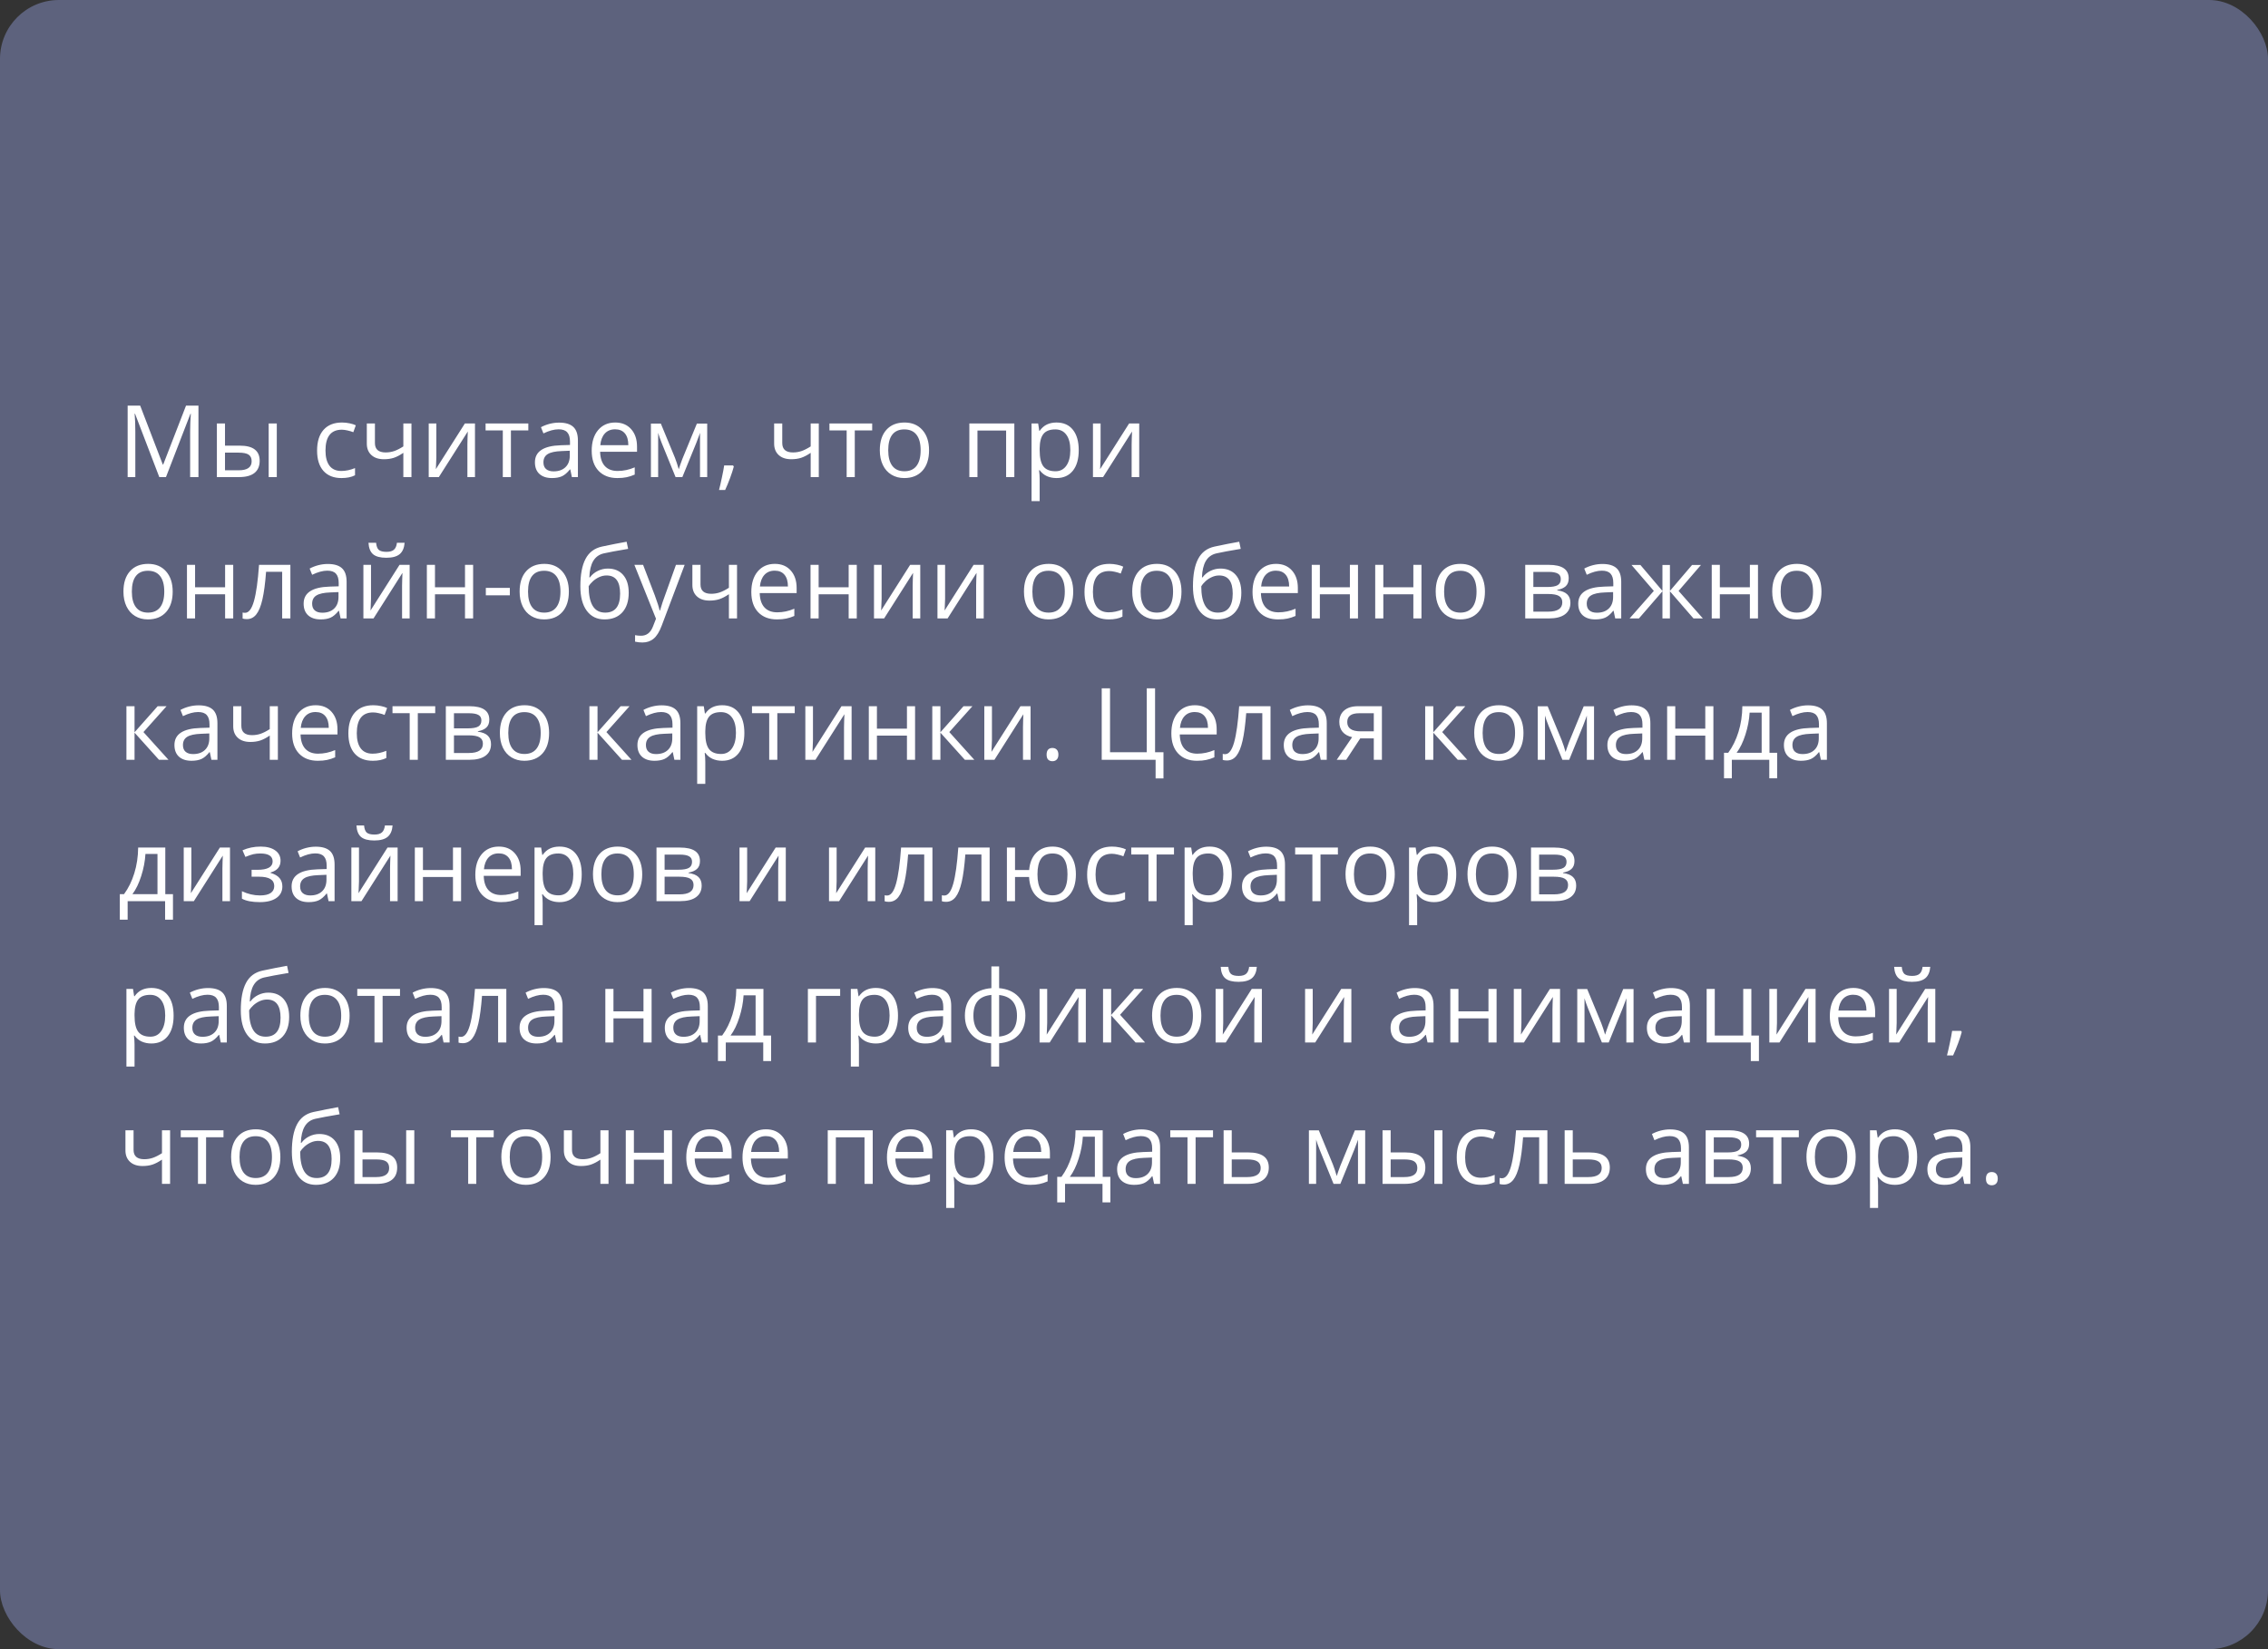
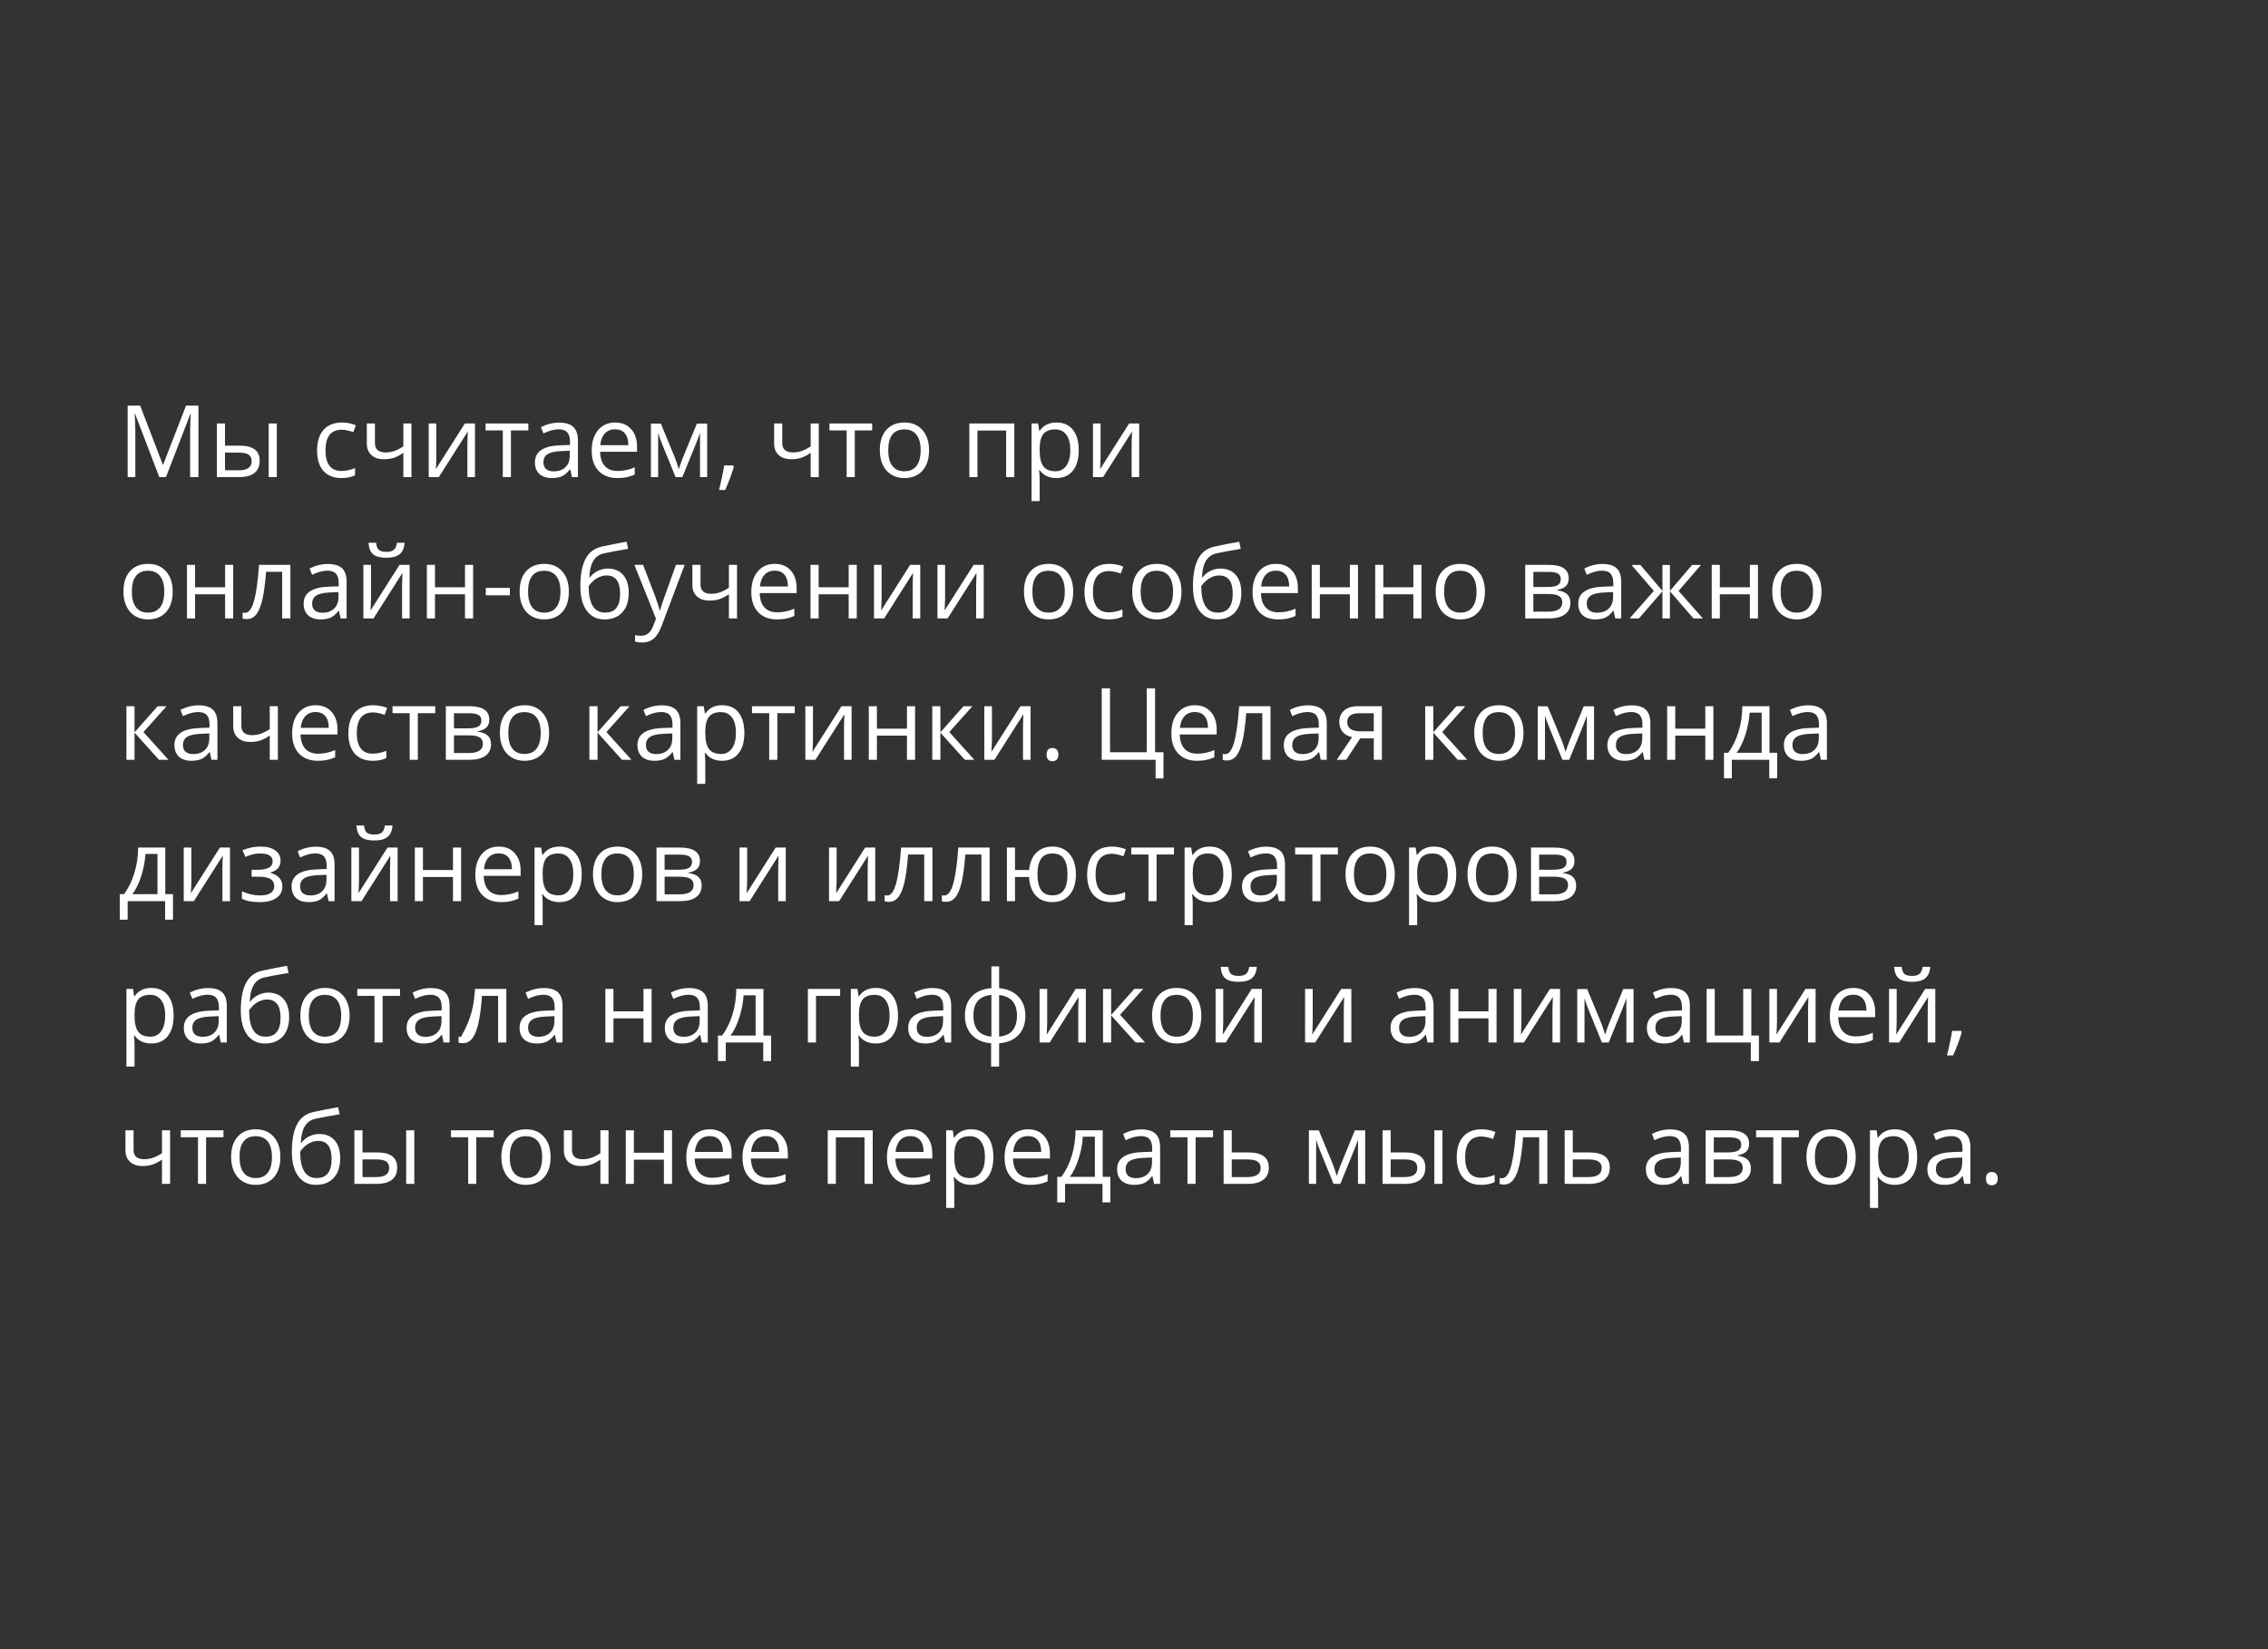
<svg xmlns="http://www.w3.org/2000/svg" width="385" height="280" viewBox="0 0 385 280" fill="none">
  <rect x="0" y="0" width="385" height="280" fill="#333333" stroke="none" />
-   <rect width="385" height="280" rx="10" fill="#5D627D" />
-   <path d="M27.039 81L22.922 70.242H22.855C22.933 71.094 22.972 72.107 22.972 73.28V81H21.669V68.864H23.794L27.637 78.875H27.703L31.58 68.864H33.688V81H32.277V73.181C32.277 72.284 32.316 71.31 32.393 70.259H32.327L28.176 81H27.039ZM38.195 75.663H40.677C41.834 75.663 42.689 75.878 43.242 76.31C43.801 76.736 44.081 77.375 44.081 78.228C44.081 79.141 43.785 79.832 43.192 80.303C42.606 80.768 41.74 81 40.594 81H36.817V71.902H38.195V75.663ZM46.986 81H45.608V71.902H46.986V81ZM38.195 76.85V79.846H40.528C41.989 79.846 42.719 79.334 42.719 78.311C42.719 77.801 42.55 77.431 42.213 77.198C41.875 76.966 41.3 76.85 40.486 76.85H38.195ZM57.968 81.166C56.651 81.166 55.63 80.762 54.905 79.954C54.185 79.141 53.826 77.992 53.826 76.509C53.826 74.987 54.191 73.811 54.921 72.981C55.657 72.151 56.703 71.736 58.059 71.736C58.496 71.736 58.933 71.783 59.371 71.877C59.808 71.972 60.151 72.082 60.4 72.21L59.977 73.38C59.672 73.258 59.34 73.159 58.98 73.081C58.621 72.998 58.303 72.957 58.026 72.957C56.178 72.957 55.253 74.135 55.253 76.493C55.253 77.611 55.477 78.468 55.926 79.066C56.38 79.664 57.049 79.962 57.935 79.962C58.693 79.962 59.47 79.799 60.267 79.473V80.693C59.658 81.008 58.892 81.166 57.968 81.166ZM63.645 71.902V75.223C63.645 76.285 64.251 76.816 65.463 76.816C65.967 76.816 66.448 76.739 66.908 76.584C67.367 76.429 67.887 76.166 68.468 75.795V71.902H69.846V81H68.468V76.883C67.887 77.281 67.348 77.564 66.85 77.73C66.357 77.89 65.798 77.97 65.173 77.97C64.265 77.97 63.554 77.732 63.04 77.256C62.525 76.78 62.268 76.136 62.268 75.322V71.902H63.645ZM74.071 71.902V77.671L74.013 79.182L73.988 79.655L78.911 71.902H80.629V81H79.342V75.439L79.367 74.343L79.409 73.264L74.495 81H72.776V71.902H74.071ZM89.685 73.081H86.73V81H85.352V73.081H82.43V71.902H89.685V73.081ZM97.081 81L96.807 79.705H96.741C96.287 80.275 95.833 80.662 95.379 80.867C94.931 81.066 94.37 81.166 93.694 81.166C92.792 81.166 92.084 80.934 91.569 80.469C91.06 80.004 90.806 79.343 90.806 78.485C90.806 76.648 92.275 75.685 95.213 75.596L96.757 75.546V74.982C96.757 74.268 96.602 73.742 96.293 73.405C95.988 73.062 95.498 72.89 94.823 72.89C94.065 72.89 93.207 73.123 92.25 73.587L91.827 72.533C92.275 72.29 92.765 72.099 93.296 71.96C93.833 71.822 94.37 71.753 94.906 71.753C95.991 71.753 96.793 71.994 97.314 72.475C97.839 72.957 98.102 73.728 98.102 74.791V81H97.081ZM93.968 80.029C94.826 80.029 95.498 79.794 95.985 79.323C96.478 78.853 96.724 78.194 96.724 77.348V76.526L95.346 76.584C94.251 76.623 93.459 76.794 92.972 77.099C92.491 77.397 92.25 77.865 92.25 78.501C92.25 78.999 92.399 79.379 92.698 79.639C93.003 79.899 93.426 80.029 93.968 80.029ZM104.792 81.166C103.448 81.166 102.385 80.757 101.605 79.938C100.83 79.118 100.443 77.981 100.443 76.526C100.443 75.059 100.803 73.894 101.522 73.031C102.247 72.168 103.218 71.736 104.436 71.736C105.576 71.736 106.478 72.113 107.142 72.865C107.806 73.612 108.138 74.6 108.138 75.829V76.7H101.871C101.898 77.768 102.167 78.579 102.676 79.132C103.19 79.686 103.913 79.962 104.842 79.962C105.822 79.962 106.79 79.758 107.748 79.348V80.577C107.261 80.787 106.799 80.936 106.361 81.025C105.93 81.119 105.407 81.166 104.792 81.166ZM104.419 72.89C103.688 72.89 103.105 73.128 102.667 73.604C102.236 74.08 101.981 74.738 101.904 75.58H106.66C106.66 74.711 106.466 74.047 106.079 73.587C105.692 73.123 105.138 72.89 104.419 72.89ZM115.218 79.672L115.476 78.9L115.833 77.92L118.298 71.919H120.049V81H118.829V73.488L118.663 73.969L118.182 75.239L115.833 81H114.679L112.33 75.223C112.036 74.481 111.834 73.903 111.724 73.488V81H110.495V71.919H112.18L114.562 77.688C114.8 78.297 115.019 78.958 115.218 79.672ZM124.44 79.024L124.565 79.215C124.421 79.769 124.214 80.411 123.942 81.141C123.671 81.877 123.389 82.561 123.096 83.191H122.058C122.208 82.616 122.371 81.905 122.548 81.058C122.73 80.211 122.858 79.534 122.93 79.024H124.44ZM132.791 71.902V75.223C132.791 76.285 133.397 76.816 134.609 76.816C135.112 76.816 135.594 76.739 136.053 76.584C136.513 76.429 137.033 76.166 137.614 75.795V71.902H138.992V81H137.614V76.883C137.033 77.281 136.493 77.564 135.995 77.73C135.503 77.89 134.944 77.97 134.318 77.97C133.411 77.97 132.7 77.732 132.185 77.256C131.67 76.78 131.413 76.136 131.413 75.322V71.902H132.791ZM148.056 73.081H145.101V81H143.723V73.081H140.801V71.902H148.056V73.081ZM157.71 76.443C157.71 77.926 157.336 79.085 156.589 79.921C155.842 80.751 154.81 81.166 153.493 81.166C152.68 81.166 151.958 80.975 151.327 80.593C150.696 80.211 150.209 79.664 149.866 78.95C149.523 78.236 149.351 77.4 149.351 76.443C149.351 74.96 149.722 73.806 150.463 72.981C151.205 72.151 152.234 71.736 153.551 71.736C154.824 71.736 155.834 72.16 156.581 73.006C157.334 73.853 157.71 74.999 157.71 76.443ZM150.779 76.443C150.779 77.605 151.011 78.49 151.476 79.099C151.941 79.708 152.624 80.012 153.526 80.012C154.428 80.012 155.112 79.711 155.577 79.107C156.047 78.499 156.282 77.611 156.282 76.443C156.282 75.286 156.047 74.409 155.577 73.811C155.112 73.208 154.423 72.907 153.51 72.907C152.608 72.907 151.927 73.203 151.468 73.795C151.008 74.387 150.779 75.27 150.779 76.443ZM165.928 81H164.55V71.902H172.187V81H170.792V73.098H165.928V81ZM179.342 81.166C178.75 81.166 178.207 81.058 177.715 80.842C177.228 80.621 176.818 80.283 176.486 79.83H176.387C176.453 80.361 176.486 80.864 176.486 81.34V85.084H175.108V71.902H176.229L176.42 73.147H176.486C176.84 72.649 177.253 72.29 177.723 72.068C178.194 71.847 178.733 71.736 179.342 71.736C180.548 71.736 181.478 72.149 182.131 72.973C182.789 73.798 183.119 74.954 183.119 76.443C183.119 77.937 182.784 79.099 182.114 79.929C181.45 80.754 180.526 81.166 179.342 81.166ZM179.143 72.907C178.213 72.907 177.541 73.164 177.125 73.679C176.71 74.193 176.497 75.012 176.486 76.136V76.443C176.486 77.721 176.699 78.637 177.125 79.19C177.552 79.738 178.235 80.012 179.176 80.012C179.962 80.012 180.576 79.694 181.019 79.058C181.467 78.421 181.691 77.544 181.691 76.426C181.691 75.292 181.467 74.423 181.019 73.82C180.576 73.211 179.951 72.907 179.143 72.907ZM186.829 71.902V77.671L186.771 79.182L186.746 79.655L191.668 71.902H193.387V81H192.1V75.439L192.125 74.343L192.167 73.264L187.252 81H185.534V71.902H186.829ZM29.314 100.443C29.314 101.926 28.94 103.085 28.193 103.921C27.446 104.751 26.414 105.166 25.097 105.166C24.283 105.166 23.561 104.975 22.93 104.593C22.299 104.211 21.812 103.664 21.469 102.95C21.126 102.236 20.955 101.4 20.955 100.443C20.955 98.96 21.325 97.806 22.067 96.981C22.808 96.151 23.838 95.736 25.155 95.736C26.428 95.736 27.438 96.16 28.185 97.006C28.937 97.853 29.314 98.999 29.314 100.443ZM22.382 100.443C22.382 101.605 22.615 102.49 23.08 103.099C23.544 103.708 24.228 104.012 25.13 104.012C26.032 104.012 26.715 103.711 27.18 103.107C27.651 102.499 27.886 101.611 27.886 100.443C27.886 99.286 27.651 98.409 27.18 97.811C26.715 97.208 26.026 96.907 25.113 96.907C24.211 96.907 23.531 97.203 23.071 97.795C22.612 98.387 22.382 99.27 22.382 100.443ZM33.115 95.902V99.712H38.212V95.902H39.59V105H38.212V100.899H33.115V105H31.737V95.902H33.115ZM49.294 105H47.899V97.081H45.168C45.019 99.051 44.811 100.614 44.545 101.771C44.28 102.928 43.934 103.774 43.508 104.311C43.087 104.848 42.55 105.116 41.898 105.116C41.599 105.116 41.361 105.083 41.184 105.017V103.996C41.305 104.029 41.444 104.045 41.599 104.045C42.235 104.045 42.741 103.373 43.118 102.028C43.494 100.684 43.779 98.642 43.973 95.902H49.294V105ZM57.818 105L57.544 103.705H57.478C57.024 104.275 56.571 104.662 56.117 104.867C55.669 105.066 55.107 105.166 54.432 105.166C53.53 105.166 52.821 104.934 52.307 104.469C51.797 104.004 51.543 103.343 51.543 102.485C51.543 100.648 53.012 99.685 55.951 99.596L57.495 99.546V98.982C57.495 98.268 57.34 97.742 57.03 97.405C56.725 97.062 56.236 96.89 55.56 96.89C54.802 96.89 53.945 97.123 52.987 97.587L52.564 96.533C53.012 96.29 53.502 96.099 54.033 95.96C54.57 95.822 55.107 95.753 55.644 95.753C56.728 95.753 57.531 95.994 58.051 96.475C58.577 96.957 58.839 97.728 58.839 98.791V105H57.818ZM54.706 104.029C55.563 104.029 56.236 103.794 56.723 103.323C57.215 102.853 57.461 102.194 57.461 101.348V100.526L56.084 100.584C54.988 100.623 54.197 100.794 53.709 101.099C53.228 101.397 52.987 101.865 52.987 102.501C52.987 103 53.137 103.379 53.435 103.639C53.74 103.899 54.163 104.029 54.706 104.029ZM62.981 95.902V101.671L62.923 103.182L62.898 103.655L67.821 95.902H69.539V105H68.252V99.439L68.277 98.343L68.319 97.264L63.405 105H61.687V95.902H62.981ZM65.58 94.699C64.556 94.699 63.809 94.502 63.338 94.109C62.868 93.711 62.605 93.058 62.55 92.15H63.845C63.895 92.726 64.044 93.127 64.293 93.354C64.547 93.581 64.987 93.694 65.613 93.694C66.183 93.694 66.603 93.573 66.874 93.329C67.151 93.086 67.32 92.693 67.381 92.15H68.684C68.618 93.025 68.338 93.669 67.846 94.085C67.353 94.494 66.598 94.699 65.58 94.699ZM73.839 95.902V99.712H78.936V95.902H80.314V105H78.936V100.899H73.839V105H72.461V95.902H73.839ZM82.472 101.074V99.812H86.547V101.074H82.472ZM96.566 100.443C96.566 101.926 96.193 103.085 95.446 103.921C94.699 104.751 93.667 105.166 92.35 105.166C91.536 105.166 90.814 104.975 90.183 104.593C89.552 104.211 89.065 103.664 88.722 102.95C88.379 102.236 88.207 101.4 88.207 100.443C88.207 98.96 88.578 97.806 89.32 96.981C90.061 96.151 91.091 95.736 92.408 95.736C93.68 95.736 94.69 96.16 95.438 97.006C96.19 97.853 96.566 98.999 96.566 100.443ZM89.635 100.443C89.635 101.605 89.868 102.49 90.332 103.099C90.797 103.708 91.481 104.012 92.383 104.012C93.285 104.012 93.968 103.711 94.433 103.107C94.903 102.499 95.139 101.611 95.139 100.443C95.139 99.286 94.903 98.409 94.433 97.811C93.968 97.208 93.279 96.907 92.366 96.907C91.464 96.907 90.784 97.203 90.324 97.795C89.865 98.387 89.635 99.27 89.635 100.443ZM98.517 99.546C98.517 97.554 98.81 96.002 99.397 94.89C99.984 93.772 100.913 93.075 102.186 92.798C103.769 92.46 105.163 92.186 106.37 91.976L106.627 93.188C104.707 93.509 103.334 93.763 102.51 93.952C101.707 94.134 101.104 94.566 100.7 95.247C100.302 95.927 100.083 96.854 100.044 98.027H100.144C100.487 97.562 100.93 97.197 101.472 96.932C102.014 96.666 102.582 96.533 103.174 96.533C104.292 96.533 105.163 96.896 105.789 97.621C106.414 98.346 106.727 99.35 106.727 100.634C106.727 102.056 106.364 103.168 105.639 103.971C104.914 104.768 103.904 105.166 102.609 105.166C101.331 105.166 100.329 104.676 99.605 103.697C98.88 102.717 98.517 101.334 98.517 99.546ZM102.734 104.012C104.422 104.012 105.266 102.936 105.266 100.783C105.266 98.73 104.499 97.704 102.966 97.704C102.546 97.704 102.139 97.792 101.746 97.969C101.359 98.141 101.002 98.37 100.675 98.658C100.354 98.946 100.105 99.242 99.928 99.546C99.928 101.002 100.158 102.111 100.617 102.875C101.076 103.633 101.782 104.012 102.734 104.012ZM107.689 95.902H109.167L111.159 101.09C111.596 102.275 111.868 103.13 111.973 103.655H112.039C112.111 103.373 112.26 102.892 112.487 102.211C112.72 101.525 113.472 99.422 114.745 95.902H116.223L112.313 106.262C111.926 107.285 111.472 108.01 110.952 108.437C110.437 108.868 109.803 109.084 109.051 109.084C108.63 109.084 108.215 109.037 107.806 108.943V107.839C108.11 107.905 108.45 107.938 108.827 107.938C109.773 107.938 110.448 107.407 110.852 106.345L111.358 105.05L107.689 95.902ZM118.912 95.902V99.223C118.912 100.285 119.518 100.816 120.73 100.816C121.234 100.816 121.715 100.739 122.174 100.584C122.634 100.429 123.154 100.166 123.735 99.795V95.902H125.113V105H123.735V100.883C123.154 101.281 122.614 101.563 122.116 101.729C121.624 101.89 121.065 101.97 120.439 101.97C119.532 101.97 118.821 101.732 118.306 101.256C117.792 100.78 117.534 100.136 117.534 99.322V95.902H118.912ZM131.886 105.166C130.542 105.166 129.479 104.757 128.699 103.938C127.924 103.118 127.537 101.981 127.537 100.526C127.537 99.059 127.896 97.894 128.616 97.031C129.341 96.168 130.312 95.736 131.529 95.736C132.669 95.736 133.571 96.113 134.235 96.865C134.899 97.612 135.231 98.6 135.231 99.829V100.7H128.964C128.992 101.768 129.26 102.579 129.77 103.132C130.284 103.686 131.006 103.962 131.936 103.962C132.916 103.962 133.884 103.758 134.841 103.348V104.577C134.354 104.787 133.892 104.936 133.455 105.025C133.023 105.119 132.5 105.166 131.886 105.166ZM131.513 96.89C130.782 96.89 130.198 97.128 129.761 97.604C129.33 98.08 129.075 98.738 128.998 99.58H133.754C133.754 98.711 133.56 98.047 133.173 97.587C132.785 97.123 132.232 96.89 131.513 96.89ZM138.967 95.902V99.712H144.063V95.902H145.441V105H144.063V100.899H138.967V105H137.589V95.902H138.967ZM149.658 95.902V101.671L149.6 103.182L149.575 103.655L154.498 95.902H156.216V105H154.929V99.439L154.954 98.343L154.996 97.264L150.082 105H148.363V95.902H149.658ZM160.433 95.902V101.671L160.375 103.182L160.35 103.655L165.272 95.902H166.99V105H165.704V99.439L165.729 98.343L165.77 97.264L160.856 105H159.138V95.902H160.433ZM182.181 100.443C182.181 101.926 181.807 103.085 181.06 103.921C180.313 104.751 179.281 105.166 177.964 105.166C177.15 105.166 176.428 104.975 175.797 104.593C175.167 104.211 174.68 103.664 174.336 102.95C173.993 102.236 173.822 101.4 173.822 100.443C173.822 98.96 174.193 97.806 174.934 96.981C175.676 96.151 176.705 95.736 178.022 95.736C179.295 95.736 180.305 96.16 181.052 97.006C181.804 97.853 182.181 98.999 182.181 100.443ZM175.25 100.443C175.25 101.605 175.482 102.49 175.947 103.099C176.412 103.708 177.095 104.012 177.997 104.012C178.899 104.012 179.583 103.711 180.047 103.107C180.518 102.499 180.753 101.611 180.753 100.443C180.753 99.286 180.518 98.409 180.047 97.811C179.583 97.208 178.894 96.907 177.98 96.907C177.078 96.907 176.398 97.203 175.938 97.795C175.479 98.387 175.25 99.27 175.25 100.443ZM188.24 105.166C186.923 105.166 185.902 104.762 185.177 103.954C184.458 103.141 184.098 101.992 184.098 100.509C184.098 98.987 184.463 97.811 185.194 96.981C185.93 96.151 186.976 95.736 188.332 95.736C188.769 95.736 189.206 95.783 189.643 95.877C190.08 95.972 190.423 96.082 190.672 96.21L190.249 97.38C189.945 97.258 189.613 97.159 189.253 97.081C188.893 96.998 188.575 96.957 188.298 96.957C186.45 96.957 185.526 98.135 185.526 100.493C185.526 101.611 185.75 102.468 186.198 103.066C186.652 103.664 187.322 103.962 188.207 103.962C188.965 103.962 189.743 103.799 190.54 103.473V104.693C189.931 105.008 189.164 105.166 188.24 105.166ZM200.559 100.443C200.559 101.926 200.185 103.085 199.438 103.921C198.691 104.751 197.659 105.166 196.342 105.166C195.528 105.166 194.806 104.975 194.175 104.593C193.544 104.211 193.057 103.664 192.714 102.95C192.371 102.236 192.2 101.4 192.2 100.443C192.2 98.96 192.57 97.806 193.312 96.981C194.054 96.151 195.083 95.736 196.4 95.736C197.673 95.736 198.683 96.16 199.43 97.006C200.182 97.853 200.559 98.999 200.559 100.443ZM193.627 100.443C193.627 101.605 193.86 102.49 194.325 103.099C194.79 103.708 195.473 104.012 196.375 104.012C197.277 104.012 197.96 103.711 198.425 103.107C198.896 102.499 199.131 101.611 199.131 100.443C199.131 99.286 198.896 98.409 198.425 97.811C197.96 97.208 197.271 96.907 196.358 96.907C195.456 96.907 194.776 97.203 194.316 97.795C193.857 98.387 193.627 99.27 193.627 100.443ZM202.509 99.546C202.509 97.554 202.803 96.002 203.389 94.89C203.976 93.772 204.905 93.075 206.178 92.798C207.761 92.46 209.155 92.186 210.362 91.976L210.619 93.188C208.699 93.509 207.326 93.763 206.502 93.952C205.7 94.134 205.096 94.566 204.692 95.247C204.294 95.927 204.075 96.854 204.037 98.027H204.136C204.479 97.562 204.922 97.197 205.464 96.932C206.007 96.666 206.574 96.533 207.166 96.533C208.284 96.533 209.155 96.896 209.781 97.621C210.406 98.346 210.719 99.35 210.719 100.634C210.719 102.056 210.356 103.168 209.631 103.971C208.906 104.768 207.896 105.166 206.602 105.166C205.323 105.166 204.322 104.676 203.597 103.697C202.872 102.717 202.509 101.334 202.509 99.546ZM206.726 104.012C208.414 104.012 209.258 102.936 209.258 100.783C209.258 98.73 208.491 97.704 206.958 97.704C206.538 97.704 206.131 97.792 205.738 97.969C205.351 98.141 204.994 98.37 204.667 98.658C204.347 98.946 204.097 99.242 203.92 99.546C203.92 101.002 204.15 102.111 204.609 102.875C205.069 103.633 205.774 104.012 206.726 104.012ZM216.969 105.166C215.625 105.166 214.562 104.757 213.782 103.938C213.007 103.118 212.62 101.981 212.62 100.526C212.62 99.059 212.979 97.894 213.699 97.031C214.424 96.168 215.395 95.736 216.612 95.736C217.752 95.736 218.654 96.113 219.318 96.865C219.982 97.612 220.314 98.6 220.314 99.829V100.7H214.047C214.075 101.768 214.343 102.579 214.853 103.132C215.367 103.686 216.089 103.962 217.019 103.962C217.999 103.962 218.967 103.758 219.924 103.348V104.577C219.437 104.787 218.975 104.936 218.538 105.025C218.106 105.119 217.583 105.166 216.969 105.166ZM216.596 96.89C215.865 96.89 215.281 97.128 214.844 97.604C214.413 98.08 214.158 98.738 214.081 99.58H218.837C218.837 98.711 218.643 98.047 218.256 97.587C217.868 97.123 217.315 96.89 216.596 96.89ZM224.05 95.902V99.712H229.146V95.902H230.524V105H229.146V100.899H224.05V105H222.672V95.902H224.05ZM234.824 95.902V99.712H239.921V95.902H241.299V105H239.921V100.899H234.824V105H233.446V95.902H234.824ZM252.073 100.443C252.073 101.926 251.7 103.085 250.953 103.921C250.206 104.751 249.174 105.166 247.856 105.166C247.043 105.166 246.321 104.975 245.69 104.593C245.059 104.211 244.572 103.664 244.229 102.95C243.886 102.236 243.714 101.4 243.714 100.443C243.714 98.96 244.085 97.806 244.827 96.981C245.568 96.151 246.597 95.736 247.915 95.736C249.187 95.736 250.197 96.16 250.944 97.006C251.697 97.853 252.073 98.999 252.073 100.443ZM245.142 100.443C245.142 101.605 245.375 102.49 245.839 103.099C246.304 103.708 246.988 104.012 247.89 104.012C248.792 104.012 249.475 103.711 249.94 103.107C250.41 102.499 250.646 101.611 250.646 100.443C250.646 99.286 250.41 98.409 249.94 97.811C249.475 97.208 248.786 96.907 247.873 96.907C246.971 96.907 246.29 97.203 245.831 97.795C245.372 98.387 245.142 99.27 245.142 100.443ZM266.292 98.185C266.292 98.777 266.121 99.228 265.778 99.538C265.44 99.842 264.964 100.047 264.35 100.152V100.227C265.125 100.332 265.689 100.559 266.043 100.908C266.403 101.256 266.583 101.738 266.583 102.352C266.583 103.199 266.27 103.852 265.645 104.311C265.025 104.77 264.118 105 262.922 105H258.913V95.902H262.906C265.164 95.902 266.292 96.663 266.292 98.185ZM265.205 102.261C265.205 101.768 265.017 101.411 264.641 101.19C264.27 100.963 263.653 100.85 262.79 100.85H260.291V103.846H262.823C264.411 103.846 265.205 103.318 265.205 102.261ZM264.948 98.318C264.948 97.875 264.776 97.562 264.433 97.38C264.096 97.192 263.581 97.098 262.889 97.098H260.291V99.663H262.624C263.476 99.663 264.076 99.558 264.425 99.347C264.773 99.137 264.948 98.794 264.948 98.318ZM274.187 105L273.913 103.705H273.846C273.392 104.275 272.939 104.662 272.485 104.867C272.037 105.066 271.475 105.166 270.8 105.166C269.898 105.166 269.189 104.934 268.675 104.469C268.166 104.004 267.911 103.343 267.911 102.485C267.911 100.648 269.38 99.685 272.319 99.596L273.863 99.546V98.982C273.863 98.268 273.708 97.742 273.398 97.405C273.094 97.062 272.604 96.89 271.929 96.89C271.171 96.89 270.313 97.123 269.355 97.587L268.932 96.533C269.38 96.29 269.87 96.099 270.401 95.96C270.938 95.822 271.475 95.753 272.012 95.753C273.096 95.753 273.899 95.994 274.419 96.475C274.945 96.957 275.208 97.728 275.208 98.791V105H274.187ZM271.074 104.029C271.931 104.029 272.604 103.794 273.091 103.323C273.583 102.853 273.83 102.194 273.83 101.348V100.526L272.452 100.584C271.356 100.623 270.565 100.794 270.078 101.099C269.596 101.397 269.355 101.865 269.355 102.501C269.355 103 269.505 103.379 269.804 103.639C270.108 103.899 270.531 104.029 271.074 104.029ZM282.205 95.919H283.475V100.327L287.235 95.919H288.746L284.944 100.327L289.07 105H287.476L283.475 100.393V105H282.205V100.393L278.212 105H276.627L280.744 100.327L276.951 95.919H278.461L282.205 100.327V95.919ZM291.95 95.902V99.712H297.047V95.902H298.425V105H297.047V100.899H291.95V105H290.572V95.902H291.95ZM309.199 100.443C309.199 101.926 308.826 103.085 308.079 103.921C307.332 104.751 306.299 105.166 304.982 105.166C304.169 105.166 303.447 104.975 302.816 104.593C302.185 104.211 301.698 103.664 301.355 102.95C301.012 102.236 300.84 101.4 300.84 100.443C300.84 98.96 301.211 97.806 301.953 96.981C302.694 96.151 303.723 95.736 305.041 95.736C306.313 95.736 307.323 96.16 308.07 97.006C308.823 97.853 309.199 98.999 309.199 100.443ZM302.268 100.443C302.268 101.605 302.5 102.49 302.965 103.099C303.43 103.708 304.114 104.012 305.016 104.012C305.918 104.012 306.601 103.711 307.066 103.107C307.536 102.499 307.771 101.611 307.771 100.443C307.771 99.286 307.536 98.409 307.066 97.811C306.601 97.208 305.912 96.907 304.999 96.907C304.097 96.907 303.416 97.203 302.957 97.795C302.498 98.387 302.268 99.27 302.268 100.443ZM26.765 119.902H28.276L24.35 124.293L28.6 129H26.989L22.839 124.393V129H21.461V119.902H22.839V124.327L26.765 119.902ZM35.888 129L35.614 127.705H35.547C35.094 128.275 34.64 128.662 34.186 128.867C33.738 129.066 33.176 129.166 32.501 129.166C31.599 129.166 30.891 128.934 30.376 128.469C29.867 128.004 29.612 127.343 29.612 126.485C29.612 124.648 31.081 123.685 34.02 123.596L35.564 123.546V122.982C35.564 122.268 35.409 121.742 35.099 121.405C34.795 121.062 34.305 120.89 33.63 120.89C32.872 120.89 32.014 121.123 31.057 121.587L30.633 120.533C31.081 120.29 31.571 120.099 32.102 119.96C32.639 119.822 33.176 119.753 33.713 119.753C34.797 119.753 35.6 119.994 36.12 120.475C36.646 120.957 36.909 121.729 36.909 122.791V129H35.888ZM32.775 128.029C33.633 128.029 34.305 127.794 34.792 127.323C35.285 126.853 35.531 126.194 35.531 125.348V124.526L34.153 124.584C33.057 124.623 32.266 124.794 31.779 125.099C31.297 125.397 31.057 125.865 31.057 126.501C31.057 127 31.206 127.379 31.505 127.639C31.809 127.899 32.233 128.029 32.775 128.029ZM40.968 119.902V123.223C40.968 124.285 41.574 124.816 42.786 124.816C43.289 124.816 43.771 124.739 44.23 124.584C44.689 124.429 45.209 124.166 45.791 123.795V119.902H47.169V129H45.791V124.883C45.209 125.281 44.67 125.563 44.172 125.729C43.679 125.89 43.12 125.97 42.495 125.97C41.588 125.97 40.877 125.732 40.362 125.256C39.847 124.78 39.59 124.136 39.59 123.322V119.902H40.968ZM53.942 129.166C52.597 129.166 51.535 128.757 50.754 127.938C49.98 127.118 49.592 125.981 49.592 124.526C49.592 123.059 49.952 121.895 50.671 121.031C51.396 120.168 52.367 119.736 53.585 119.736C54.725 119.736 55.627 120.113 56.291 120.865C56.955 121.612 57.287 122.6 57.287 123.829V124.7H51.02C51.048 125.768 51.316 126.579 51.825 127.132C52.34 127.686 53.062 127.962 53.992 127.962C54.971 127.962 55.94 127.758 56.897 127.348V128.577C56.41 128.787 55.948 128.936 55.511 129.025C55.079 129.119 54.556 129.166 53.942 129.166ZM53.568 120.89C52.838 120.89 52.254 121.128 51.817 121.604C51.385 122.08 51.131 122.738 51.053 123.58H55.81C55.81 122.711 55.616 122.047 55.228 121.587C54.841 121.123 54.288 120.89 53.568 120.89ZM63.28 129.166C61.963 129.166 60.942 128.762 60.217 127.954C59.498 127.141 59.138 125.992 59.138 124.509C59.138 122.987 59.503 121.812 60.234 120.981C60.97 120.151 62.016 119.736 63.372 119.736C63.809 119.736 64.246 119.783 64.683 119.877C65.12 119.972 65.463 120.082 65.712 120.209L65.289 121.38C64.985 121.258 64.653 121.159 64.293 121.081C63.933 120.998 63.615 120.957 63.338 120.957C61.49 120.957 60.566 122.135 60.566 124.493C60.566 125.611 60.79 126.468 61.238 127.066C61.692 127.664 62.362 127.962 63.247 127.962C64.005 127.962 64.783 127.799 65.58 127.473V128.693C64.971 129.008 64.204 129.166 63.28 129.166ZM73.88 121.081H70.925V129H69.547V121.081H66.626V119.902H73.88V121.081ZM83.061 122.185C83.061 122.777 82.889 123.228 82.546 123.538C82.209 123.842 81.733 124.047 81.119 124.152V124.227C81.893 124.332 82.458 124.559 82.812 124.908C83.172 125.256 83.352 125.738 83.352 126.352C83.352 127.199 83.039 127.852 82.414 128.311C81.794 128.77 80.886 129 79.691 129H75.682V119.902H79.674C81.932 119.902 83.061 120.663 83.061 122.185ZM81.974 126.261C81.974 125.768 81.785 125.411 81.409 125.19C81.038 124.963 80.421 124.85 79.558 124.85H77.06V127.846H79.591C81.18 127.846 81.974 127.318 81.974 126.261ZM81.716 122.318C81.716 121.875 81.545 121.562 81.202 121.38C80.864 121.192 80.349 121.098 79.658 121.098H77.06V123.663H79.392C80.244 123.663 80.845 123.557 81.193 123.347C81.542 123.137 81.716 122.794 81.716 122.318ZM93.213 124.443C93.213 125.926 92.839 127.085 92.092 127.921C91.345 128.751 90.313 129.166 88.996 129.166C88.183 129.166 87.46 128.975 86.83 128.593C86.199 128.211 85.712 127.664 85.369 126.95C85.026 126.236 84.854 125.4 84.854 124.443C84.854 122.96 85.225 121.806 85.966 120.981C86.708 120.151 87.737 119.736 89.054 119.736C90.327 119.736 91.337 120.16 92.084 121.006C92.837 121.853 93.213 122.999 93.213 124.443ZM86.282 124.443C86.282 125.605 86.514 126.49 86.979 127.099C87.444 127.708 88.127 128.012 89.029 128.012C89.931 128.012 90.615 127.711 91.08 127.107C91.55 126.499 91.785 125.611 91.785 124.443C91.785 123.286 91.55 122.409 91.08 121.812C90.615 121.208 89.926 120.907 89.013 120.907C88.111 120.907 87.43 121.203 86.971 121.795C86.511 122.387 86.282 123.27 86.282 124.443ZM105.357 119.902H106.868L102.941 124.293L107.191 129H105.581L101.431 124.393V129H100.053V119.902H101.431V124.327L105.357 119.902ZM114.479 129L114.206 127.705H114.139C113.685 128.275 113.232 128.662 112.778 128.867C112.33 129.066 111.768 129.166 111.093 129.166C110.191 129.166 109.482 128.934 108.968 128.469C108.459 128.004 108.204 127.343 108.204 126.485C108.204 124.648 109.673 123.685 112.612 123.596L114.156 123.546V122.982C114.156 122.268 114.001 121.742 113.691 121.405C113.387 121.062 112.897 120.89 112.222 120.89C111.464 120.89 110.606 121.123 109.648 121.587L109.225 120.533C109.673 120.29 110.163 120.099 110.694 119.96C111.231 119.822 111.768 119.753 112.305 119.753C113.389 119.753 114.192 119.994 114.712 120.475C115.238 120.957 115.5 121.729 115.5 122.791V129H114.479ZM111.367 128.029C112.224 128.029 112.897 127.794 113.384 127.323C113.876 126.853 114.123 126.194 114.123 125.348V124.526L112.745 124.584C111.649 124.623 110.858 124.794 110.371 125.099C109.889 125.397 109.648 125.865 109.648 126.501C109.648 127 109.798 127.379 110.097 127.639C110.401 127.899 110.824 128.029 111.367 128.029ZM122.581 129.166C121.989 129.166 121.447 129.058 120.954 128.842C120.467 128.621 120.058 128.283 119.726 127.83H119.626C119.692 128.361 119.726 128.864 119.726 129.34V133.084H118.348V119.902H119.468L119.659 121.147H119.726C120.08 120.649 120.492 120.29 120.962 120.068C121.433 119.847 121.972 119.736 122.581 119.736C123.787 119.736 124.717 120.149 125.37 120.973C126.029 121.798 126.358 122.954 126.358 124.443C126.358 125.937 126.023 127.099 125.354 127.929C124.689 128.754 123.765 129.166 122.581 129.166ZM122.382 120.907C121.452 120.907 120.78 121.164 120.365 121.679C119.95 122.193 119.737 123.012 119.726 124.136V124.443C119.726 125.721 119.939 126.637 120.365 127.19C120.791 127.738 121.474 128.012 122.415 128.012C123.201 128.012 123.815 127.694 124.258 127.058C124.706 126.421 124.93 125.544 124.93 124.426C124.93 123.292 124.706 122.423 124.258 121.82C123.815 121.211 123.19 120.907 122.382 120.907ZM134.908 121.081H131.953V129H130.575V121.081H127.653V119.902H134.908V121.081ZM138.004 119.902V125.671L137.946 127.182L137.921 127.655L142.843 119.902H144.562V129H143.275V123.438L143.3 122.343L143.341 121.264L138.427 129H136.709V119.902H138.004ZM148.861 119.902V123.712H153.958V119.902H155.336V129H153.958V124.899H148.861V129H147.483V119.902H148.861ZM163.562 119.902H165.073L161.146 124.293L165.396 129H163.786L159.636 124.393V129H158.258V119.902H159.636V124.327L163.562 119.902ZM168.385 119.902V125.671L168.327 127.182L168.302 127.655L173.224 119.902H174.942V129H173.656V123.438L173.681 122.343L173.722 121.264L168.808 129H167.09V119.902H168.385ZM177.665 128.12C177.665 127.749 177.748 127.47 177.914 127.282C178.086 127.088 178.329 126.991 178.645 126.991C178.965 126.991 179.215 127.088 179.392 127.282C179.574 127.47 179.666 127.749 179.666 128.12C179.666 128.48 179.574 128.757 179.392 128.95C179.209 129.144 178.96 129.241 178.645 129.241C178.362 129.241 178.127 129.155 177.939 128.983C177.756 128.806 177.665 128.519 177.665 128.12ZM196.076 127.722H197.504V132.163H196.167V129H187.02V116.864H188.431V127.722H194.665V116.864H196.076V127.722ZM203.19 129.166C201.845 129.166 200.783 128.757 200.002 127.938C199.228 127.118 198.84 125.981 198.84 124.526C198.84 123.059 199.2 121.895 199.919 121.031C200.644 120.168 201.616 119.736 202.833 119.736C203.973 119.736 204.875 120.113 205.539 120.865C206.203 121.612 206.535 122.6 206.535 123.829V124.7H200.268C200.296 125.768 200.564 126.579 201.073 127.132C201.588 127.686 202.31 127.962 203.24 127.962C204.219 127.962 205.188 127.758 206.145 127.348V128.577C205.658 128.787 205.196 128.936 204.759 129.025C204.327 129.119 203.804 129.166 203.19 129.166ZM202.816 120.89C202.086 120.89 201.502 121.128 201.065 121.604C200.633 122.08 200.379 122.738 200.301 123.58H205.058C205.058 122.711 204.864 122.047 204.477 121.587C204.089 121.123 203.536 120.89 202.816 120.89ZM215.674 129H214.28V121.081H211.549C211.399 123.051 211.192 124.614 210.926 125.771C210.661 126.928 210.315 127.774 209.889 128.311C209.468 128.848 208.931 129.116 208.278 129.116C207.979 129.116 207.742 129.083 207.564 129.017V127.996C207.686 128.029 207.825 128.045 207.979 128.045C208.616 128.045 209.122 127.373 209.499 126.028C209.875 124.684 210.16 122.642 210.354 119.902H215.674V129ZM224.199 129L223.925 127.705H223.859C223.405 128.275 222.951 128.662 222.498 128.867C222.049 129.066 221.488 129.166 220.812 129.166C219.91 129.166 219.202 128.934 218.688 128.469C218.178 128.004 217.924 127.343 217.924 126.485C217.924 124.648 219.393 123.685 222.332 123.596L223.875 123.546V122.982C223.875 122.268 223.721 121.742 223.411 121.405C223.106 121.062 222.617 120.89 221.941 120.89C221.183 120.89 220.326 121.123 219.368 121.587L218.945 120.533C219.393 120.29 219.883 120.099 220.414 119.96C220.951 119.822 221.488 119.753 222.024 119.753C223.109 119.753 223.911 119.994 224.432 120.475C224.957 120.957 225.22 121.729 225.22 122.791V129H224.199ZM221.086 128.029C221.944 128.029 222.617 127.794 223.104 127.323C223.596 126.853 223.842 126.194 223.842 125.348V124.526L222.464 124.584C221.369 124.623 220.577 124.794 220.09 125.099C219.609 125.397 219.368 125.865 219.368 126.501C219.368 127 219.518 127.379 219.816 127.639C220.121 127.899 220.544 128.029 221.086 128.029ZM228.524 129H226.914L229.528 125.157C228.826 125.002 228.286 124.703 227.91 124.26C227.539 123.812 227.354 123.25 227.354 122.575C227.354 121.745 227.633 121.092 228.192 120.616C228.751 120.14 229.531 119.902 230.533 119.902H234.583V129H233.206V125.364H230.906L228.524 129ZM228.698 122.592C228.698 123.643 229.462 124.169 230.989 124.169H233.206V121.098H230.707C229.368 121.098 228.698 121.596 228.698 122.592ZM247.234 119.902H248.745L244.818 124.293L249.068 129H247.458L243.308 124.393V129H241.93V119.902H243.308V124.327L247.234 119.902ZM258.614 124.443C258.614 125.926 258.241 127.085 257.494 127.921C256.747 128.751 255.715 129.166 254.397 129.166C253.584 129.166 252.862 128.975 252.231 128.593C251.6 128.211 251.113 127.664 250.77 126.95C250.427 126.236 250.255 125.4 250.255 124.443C250.255 122.96 250.626 121.806 251.368 120.981C252.109 120.151 253.139 119.736 254.456 119.736C255.728 119.736 256.738 120.16 257.485 121.006C258.238 121.853 258.614 122.999 258.614 124.443ZM251.683 124.443C251.683 125.605 251.916 126.49 252.38 127.099C252.845 127.708 253.529 128.012 254.431 128.012C255.333 128.012 256.016 127.711 256.481 127.107C256.951 126.499 257.187 125.611 257.187 124.443C257.187 123.286 256.951 122.409 256.481 121.812C256.016 121.208 255.327 120.907 254.414 120.907C253.512 120.907 252.831 121.203 252.372 121.795C251.913 122.387 251.683 123.27 251.683 124.443ZM265.761 127.672L266.019 126.9L266.375 125.92L268.841 119.919H270.592V129H269.372V121.488L269.206 121.969L268.725 123.239L266.375 129H265.222L262.873 123.223C262.579 122.481 262.377 121.903 262.267 121.488V129H261.038V119.919H262.723L265.105 125.688C265.343 126.297 265.562 126.958 265.761 127.672ZM279.134 129L278.86 127.705H278.793C278.34 128.275 277.886 128.662 277.432 128.867C276.984 129.066 276.422 129.166 275.747 129.166C274.845 129.166 274.137 128.934 273.622 128.469C273.113 128.004 272.858 127.343 272.858 126.485C272.858 124.648 274.328 123.685 277.266 123.596L278.81 123.546V122.982C278.81 122.268 278.655 121.742 278.345 121.405C278.041 121.062 277.551 120.89 276.876 120.89C276.118 120.89 275.26 121.123 274.303 121.587L273.879 120.533C274.328 120.29 274.817 120.099 275.349 119.96C275.885 119.822 276.422 119.753 276.959 119.753C278.044 119.753 278.846 119.994 279.366 120.475C279.892 120.957 280.155 121.729 280.155 122.791V129H279.134ZM276.021 128.029C276.879 128.029 277.551 127.794 278.038 127.323C278.531 126.853 278.777 126.194 278.777 125.348V124.526L277.399 124.584C276.303 124.623 275.512 124.794 275.025 125.099C274.543 125.397 274.303 125.865 274.303 126.501C274.303 127 274.452 127.379 274.751 127.639C275.055 127.899 275.479 128.029 276.021 128.029ZM284.38 119.902V123.712H289.477V119.902H290.854V129H289.477V124.899H284.38V129H283.002V119.902H284.38ZM301.679 132.146H300.342V129H293.984V132.146H292.656V127.813H293.37C294.111 126.806 294.692 125.624 295.113 124.269C295.533 122.913 295.752 121.457 295.769 119.902H300.375V127.813H301.679V132.146ZM299.047 127.813V120.99H297.005C296.933 122.218 296.695 123.463 296.292 124.725C295.893 125.981 295.395 127.011 294.797 127.813H299.047ZM309.1 129L308.826 127.705H308.759C308.306 128.275 307.852 128.662 307.398 128.867C306.95 129.066 306.388 129.166 305.713 129.166C304.811 129.166 304.103 128.934 303.588 128.469C303.079 128.004 302.824 127.343 302.824 126.485C302.824 124.648 304.293 123.685 307.232 123.596L308.776 123.546V122.982C308.776 122.268 308.621 121.742 308.311 121.405C308.007 121.062 307.517 120.89 306.842 120.89C306.084 120.89 305.226 121.123 304.269 121.587L303.845 120.533C304.293 120.29 304.783 120.099 305.314 119.96C305.851 119.822 306.388 119.753 306.925 119.753C308.009 119.753 308.812 119.994 309.332 120.475C309.858 120.957 310.121 121.729 310.121 122.791V129H309.1ZM305.987 128.029C306.845 128.029 307.517 127.794 308.004 127.323C308.496 126.853 308.743 126.194 308.743 125.348V124.526L307.365 124.584C306.269 124.623 305.478 124.794 304.991 125.099C304.509 125.397 304.269 125.865 304.269 126.501C304.269 127 304.418 127.379 304.717 127.639C305.021 127.899 305.444 128.029 305.987 128.029ZM29.363 156.146H28.027V153H21.669V156.146H20.34V151.813H21.054C21.796 150.806 22.377 149.624 22.797 148.269C23.218 146.913 23.436 145.457 23.453 143.902H28.06V151.813H29.363V156.146ZM26.732 151.813V144.99H24.69C24.618 146.218 24.38 147.463 23.976 148.725C23.578 149.981 23.08 151.011 22.482 151.813H26.732ZM32.484 143.902V149.671L32.426 151.182L32.401 151.655L37.324 143.902H39.042V153H37.755V147.438L37.78 146.343L37.822 145.264L32.908 153H31.189V143.902H32.484ZM43.699 147.679C45.42 147.679 46.28 147.203 46.28 146.251C46.28 145.355 45.583 144.907 44.188 144.907C43.762 144.907 43.375 144.945 43.026 145.023C42.678 145.1 42.221 145.255 41.657 145.488L41.167 144.367C42.108 143.947 43.134 143.736 44.247 143.736C45.292 143.736 46.117 143.952 46.72 144.384C47.323 144.81 47.625 145.394 47.625 146.135C47.625 147.153 47.058 147.82 45.923 148.136V148.202C46.621 148.407 47.13 148.7 47.451 149.082C47.772 149.458 47.932 149.931 47.932 150.501C47.932 151.343 47.592 151.998 46.911 152.469C46.236 152.934 45.301 153.166 44.105 153.166C42.794 153.166 41.781 152.97 41.067 152.577V151.315C42.08 151.791 43.104 152.029 44.139 152.029C44.935 152.029 45.536 151.893 45.94 151.622C46.349 151.345 46.554 150.95 46.554 150.435C46.554 149.378 45.694 148.85 43.973 148.85H42.711V147.679H43.699ZM55.776 153L55.502 151.705H55.436C54.982 152.275 54.529 152.662 54.075 152.867C53.627 153.066 53.065 153.166 52.39 153.166C51.488 153.166 50.779 152.934 50.265 152.469C49.755 152.004 49.501 151.343 49.501 150.485C49.501 148.648 50.97 147.685 53.909 147.596L55.453 147.546V146.982C55.453 146.268 55.298 145.742 54.988 145.405C54.683 145.062 54.194 144.89 53.519 144.89C52.76 144.89 51.903 145.123 50.945 145.587L50.522 144.533C50.97 144.29 51.46 144.099 51.991 143.96C52.528 143.822 53.065 143.753 53.602 143.753C54.686 143.753 55.489 143.994 56.009 144.475C56.535 144.957 56.797 145.729 56.797 146.791V153H55.776ZM52.664 152.029C53.521 152.029 54.194 151.794 54.681 151.323C55.173 150.853 55.419 150.194 55.419 149.348V148.526L54.041 148.584C52.946 148.623 52.154 148.794 51.667 149.099C51.186 149.397 50.945 149.865 50.945 150.501C50.945 151 51.095 151.379 51.394 151.639C51.698 151.899 52.121 152.029 52.664 152.029ZM60.94 143.902V149.671L60.881 151.182L60.856 151.655L65.779 143.902H67.497V153H66.21V147.438L66.235 146.343L66.277 145.264L61.363 153H59.645V143.902H60.94ZM63.538 142.699C62.514 142.699 61.767 142.502 61.296 142.109C60.826 141.711 60.563 141.058 60.508 140.15H61.803C61.852 140.726 62.002 141.127 62.251 141.354C62.505 141.581 62.946 141.694 63.571 141.694C64.141 141.694 64.561 141.573 64.832 141.329C65.109 141.086 65.278 140.693 65.339 140.15H66.642C66.576 141.025 66.296 141.669 65.804 142.084C65.311 142.494 64.556 142.699 63.538 142.699ZM71.797 143.902V147.712H76.894V143.902H78.272V153H76.894V148.899H71.797V153H70.419V143.902H71.797ZM85.037 153.166C83.692 153.166 82.629 152.757 81.849 151.938C81.074 151.118 80.687 149.981 80.687 148.526C80.687 147.059 81.047 145.895 81.766 145.031C82.491 144.168 83.462 143.736 84.68 143.736C85.82 143.736 86.722 144.113 87.386 144.865C88.05 145.612 88.382 146.6 88.382 147.829V148.7H82.115C82.142 149.768 82.411 150.579 82.92 151.132C83.435 151.686 84.157 151.962 85.086 151.962C86.066 151.962 87.034 151.758 87.992 151.348V152.577C87.505 152.787 87.043 152.936 86.606 153.025C86.174 153.119 85.651 153.166 85.037 153.166ZM84.663 144.89C83.933 144.89 83.349 145.128 82.912 145.604C82.48 146.08 82.225 146.738 82.148 147.58H86.904C86.904 146.711 86.711 146.047 86.323 145.587C85.936 145.123 85.382 144.89 84.663 144.89ZM94.973 153.166C94.38 153.166 93.838 153.058 93.346 152.842C92.859 152.621 92.449 152.283 92.117 151.83H92.018C92.084 152.361 92.117 152.864 92.117 153.34V157.084H90.739V143.902H91.86L92.051 145.147H92.117C92.471 144.649 92.884 144.29 93.354 144.068C93.824 143.847 94.364 143.736 94.973 143.736C96.179 143.736 97.109 144.149 97.762 144.973C98.42 145.798 98.749 146.954 98.749 148.443C98.749 149.937 98.415 151.099 97.745 151.929C97.081 152.754 96.157 153.166 94.973 153.166ZM94.773 144.907C93.844 144.907 93.171 145.164 92.756 145.679C92.341 146.193 92.128 147.012 92.117 148.136V148.443C92.117 149.721 92.33 150.637 92.756 151.19C93.183 151.738 93.866 152.012 94.807 152.012C95.592 152.012 96.207 151.694 96.649 151.058C97.098 150.421 97.322 149.544 97.322 148.426C97.322 147.292 97.098 146.423 96.649 145.82C96.207 145.211 95.581 144.907 94.773 144.907ZM109.018 148.443C109.018 149.926 108.644 151.085 107.897 151.921C107.15 152.751 106.118 153.166 104.801 153.166C103.987 153.166 103.265 152.975 102.634 152.593C102.003 152.211 101.516 151.664 101.173 150.95C100.83 150.236 100.659 149.4 100.659 148.443C100.659 146.96 101.029 145.806 101.771 144.981C102.513 144.151 103.542 143.736 104.859 143.736C106.132 143.736 107.142 144.16 107.889 145.006C108.641 145.853 109.018 146.999 109.018 148.443ZM102.086 148.443C102.086 149.605 102.319 150.49 102.784 151.099C103.249 151.708 103.932 152.012 104.834 152.012C105.736 152.012 106.419 151.711 106.884 151.107C107.355 150.499 107.59 149.611 107.59 148.443C107.59 147.286 107.355 146.409 106.884 145.812C106.419 145.208 105.73 144.907 104.817 144.907C103.915 144.907 103.235 145.203 102.775 145.795C102.316 146.387 102.086 147.27 102.086 148.443ZM118.821 146.185C118.821 146.777 118.649 147.228 118.306 147.538C117.969 147.842 117.493 148.047 116.878 148.152V148.227C117.653 148.332 118.218 148.559 118.572 148.908C118.931 149.256 119.111 149.738 119.111 150.352C119.111 151.199 118.799 151.852 118.173 152.311C117.554 152.77 116.646 153 115.451 153H111.441V143.902H115.434C117.692 143.902 118.821 144.663 118.821 146.185ZM117.733 150.261C117.733 149.768 117.545 149.411 117.169 149.19C116.798 148.963 116.181 148.85 115.318 148.85H112.819V151.846H115.351C116.939 151.846 117.733 151.318 117.733 150.261ZM117.476 146.318C117.476 145.875 117.305 145.562 116.961 145.38C116.624 145.192 116.109 145.098 115.417 145.098H112.819V147.663H115.152C116.004 147.663 116.604 147.557 116.953 147.347C117.302 147.137 117.476 146.794 117.476 146.318ZM126.831 143.902V149.671L126.773 151.182L126.748 151.655L131.67 143.902H133.389V153H132.102V147.438L132.127 146.343L132.168 145.264L127.254 153H125.536V143.902H126.831ZM142.021 143.902V149.671L141.963 151.182L141.938 151.655L146.861 143.902H148.579V153H147.292V147.438L147.317 146.343L147.359 145.264L142.445 153H140.727V143.902H142.021ZM158.283 153H156.888V145.081H154.157C154.008 147.051 153.8 148.614 153.535 149.771C153.269 150.928 152.923 151.774 152.497 152.311C152.076 152.848 151.54 153.116 150.887 153.116C150.588 153.116 150.35 153.083 150.173 153.017V151.996C150.295 152.029 150.433 152.045 150.588 152.045C151.224 152.045 151.731 151.373 152.107 150.028C152.483 148.684 152.768 146.642 152.962 143.902H158.283V153ZM167.995 153H166.6V145.081H163.869C163.72 147.051 163.512 148.614 163.247 149.771C162.981 150.928 162.635 151.774 162.209 152.311C161.788 152.848 161.252 153.116 160.599 153.116C160.3 153.116 160.062 153.083 159.885 153.017V151.996C160.007 152.029 160.145 152.045 160.3 152.045C160.936 152.045 161.443 151.373 161.819 150.028C162.195 148.684 162.48 146.642 162.674 143.902H167.995V153ZM182.637 148.443C182.637 149.931 182.28 151.091 181.566 151.921C180.858 152.751 179.884 153.166 178.645 153.166C177.466 153.166 176.531 152.798 175.839 152.062C175.147 151.32 174.763 150.266 174.685 148.899H172.303V153H170.925V143.902H172.303V147.712H174.702C174.812 146.451 175.216 145.474 175.914 144.782C176.611 144.085 177.532 143.736 178.678 143.736C179.895 143.736 180.858 144.16 181.566 145.006C182.28 145.847 182.637 146.993 182.637 148.443ZM176.113 148.443C176.113 149.611 176.315 150.499 176.719 151.107C177.123 151.711 177.77 152.012 178.661 152.012C179.535 152.012 180.177 151.719 180.587 151.132C181.002 150.54 181.209 149.644 181.209 148.443C181.209 147.281 181.007 146.401 180.604 145.803C180.2 145.206 179.552 144.907 178.661 144.907C177.77 144.907 177.123 145.206 176.719 145.803C176.315 146.401 176.113 147.281 176.113 148.443ZM188.688 153.166C187.371 153.166 186.35 152.762 185.625 151.954C184.906 151.141 184.546 149.992 184.546 148.509C184.546 146.987 184.912 145.812 185.642 144.981C186.378 144.151 187.424 143.736 188.78 143.736C189.217 143.736 189.654 143.783 190.091 143.877C190.528 143.972 190.872 144.082 191.121 144.209L190.697 145.38C190.393 145.258 190.061 145.159 189.701 145.081C189.341 144.998 189.023 144.957 188.747 144.957C186.898 144.957 185.974 146.135 185.974 148.493C185.974 149.611 186.198 150.468 186.646 151.066C187.1 151.664 187.77 151.962 188.655 151.962C189.413 151.962 190.191 151.799 190.988 151.473V152.693C190.379 153.008 189.613 153.166 188.688 153.166ZM199.289 145.081H196.333V153H194.956V145.081H192.034V143.902H199.289V145.081ZM205.323 153.166C204.731 153.166 204.189 153.058 203.696 152.842C203.209 152.621 202.8 152.283 202.468 151.83H202.368C202.435 152.361 202.468 152.864 202.468 153.34V157.084H201.09V143.902H202.21L202.401 145.147H202.468C202.822 144.649 203.234 144.29 203.705 144.068C204.175 143.847 204.715 143.736 205.323 143.736C206.53 143.736 207.459 144.149 208.112 144.973C208.771 145.798 209.1 146.954 209.1 148.443C209.1 149.937 208.765 151.099 208.096 151.929C207.432 152.754 206.507 153.166 205.323 153.166ZM205.124 144.907C204.194 144.907 203.522 145.164 203.107 145.679C202.692 146.193 202.479 147.012 202.468 148.136V148.443C202.468 149.721 202.681 150.637 203.107 151.19C203.533 151.738 204.216 152.012 205.157 152.012C205.943 152.012 206.557 151.694 207 151.058C207.448 150.421 207.672 149.544 207.672 148.426C207.672 147.292 207.448 146.423 207 145.82C206.557 145.211 205.932 144.907 205.124 144.907ZM217.11 153L216.836 151.705H216.77C216.316 152.275 215.862 152.662 215.409 152.867C214.96 153.066 214.399 153.166 213.724 153.166C212.822 153.166 212.113 152.934 211.599 152.469C211.09 152.004 210.835 151.343 210.835 150.485C210.835 148.648 212.304 147.685 215.243 147.596L216.787 147.546V146.982C216.787 146.268 216.632 145.742 216.322 145.405C216.017 145.062 215.528 144.89 214.853 144.89C214.094 144.89 213.237 145.123 212.279 145.587L211.856 144.533C212.304 144.29 212.794 144.099 213.325 143.96C213.862 143.822 214.399 143.753 214.936 143.753C216.02 143.753 216.823 143.994 217.343 144.475C217.868 144.957 218.131 145.729 218.131 146.791V153H217.11ZM213.998 152.029C214.855 152.029 215.528 151.794 216.015 151.323C216.507 150.853 216.753 150.194 216.753 149.348V148.526L215.375 148.584C214.28 148.623 213.488 148.794 213.001 149.099C212.52 149.397 212.279 149.865 212.279 150.501C212.279 151 212.429 151.379 212.728 151.639C213.032 151.899 213.455 152.029 213.998 152.029ZM227.113 145.081H224.158V153H222.78V145.081H219.858V143.902H227.113V145.081ZM236.767 148.443C236.767 149.926 236.393 151.085 235.646 151.921C234.899 152.751 233.867 153.166 232.55 153.166C231.736 153.166 231.014 152.975 230.383 152.593C229.752 152.211 229.265 151.664 228.922 150.95C228.579 150.236 228.408 149.4 228.408 148.443C228.408 146.96 228.778 145.806 229.52 144.981C230.262 144.151 231.291 143.736 232.608 143.736C233.881 143.736 234.891 144.16 235.638 145.006C236.39 145.853 236.767 146.999 236.767 148.443ZM229.835 148.443C229.835 149.605 230.068 150.49 230.533 151.099C230.998 151.708 231.681 152.012 232.583 152.012C233.485 152.012 234.168 151.711 234.633 151.107C235.104 150.499 235.339 149.611 235.339 148.443C235.339 147.286 235.104 146.409 234.633 145.812C234.168 145.208 233.479 144.907 232.566 144.907C231.664 144.907 230.984 145.203 230.524 145.795C230.065 146.387 229.835 147.27 229.835 148.443ZM243.424 153.166C242.832 153.166 242.289 153.058 241.797 152.842C241.31 152.621 240.9 152.283 240.568 151.83H240.469C240.535 152.361 240.568 152.864 240.568 153.34V157.084H239.19V143.902H240.311L240.502 145.147H240.568C240.923 144.649 241.335 144.29 241.805 144.068C242.276 143.847 242.815 143.736 243.424 143.736C244.63 143.736 245.56 144.149 246.213 144.973C246.871 145.798 247.201 146.954 247.201 148.443C247.201 149.937 246.866 151.099 246.196 151.929C245.532 152.754 244.608 153.166 243.424 153.166ZM243.225 144.907C242.295 144.907 241.623 145.164 241.208 145.679C240.792 146.193 240.579 147.012 240.568 148.136V148.443C240.568 149.721 240.781 150.637 241.208 151.19C241.634 151.738 242.317 152.012 243.258 152.012C244.044 152.012 244.658 151.694 245.101 151.058C245.549 150.421 245.773 149.544 245.773 148.426C245.773 147.292 245.549 146.423 245.101 145.82C244.658 145.211 244.033 144.907 243.225 144.907ZM257.469 148.443C257.469 149.926 257.095 151.085 256.348 151.921C255.601 152.751 254.569 153.166 253.252 153.166C252.438 153.166 251.716 152.975 251.085 152.593C250.455 152.211 249.968 151.664 249.625 150.95C249.281 150.236 249.11 149.4 249.11 148.443C249.11 146.96 249.481 145.806 250.222 144.981C250.964 144.151 251.993 143.736 253.31 143.736C254.583 143.736 255.593 144.16 256.34 145.006C257.092 145.853 257.469 146.999 257.469 148.443ZM250.538 148.443C250.538 149.605 250.77 150.49 251.235 151.099C251.7 151.708 252.383 152.012 253.285 152.012C254.187 152.012 254.871 151.711 255.335 151.107C255.806 150.499 256.041 149.611 256.041 148.443C256.041 147.286 255.806 146.409 255.335 145.812C254.871 145.208 254.182 144.907 253.269 144.907C252.367 144.907 251.686 145.203 251.227 145.795C250.767 146.387 250.538 147.27 250.538 148.443ZM267.272 146.185C267.272 146.777 267.1 147.228 266.757 147.538C266.42 147.842 265.944 148.047 265.33 148.152V148.227C266.104 148.332 266.669 148.559 267.023 148.908C267.383 149.256 267.562 149.738 267.562 150.352C267.562 151.199 267.25 151.852 266.625 152.311C266.005 152.77 265.097 153 263.902 153H259.893V143.902H263.885C266.143 143.902 267.272 144.663 267.272 146.185ZM266.185 150.261C266.185 149.768 265.996 149.411 265.62 149.19C265.249 148.963 264.632 148.85 263.769 148.85H261.271V151.846H263.802C265.39 151.846 266.185 151.318 266.185 150.261ZM265.927 146.318C265.927 145.875 265.756 145.562 265.413 145.38C265.075 145.192 264.56 145.098 263.869 145.098H261.271V147.663H263.603C264.455 147.663 265.056 147.557 265.404 147.347C265.753 147.137 265.927 146.794 265.927 146.318ZM25.694 177.166C25.102 177.166 24.56 177.058 24.067 176.842C23.58 176.621 23.171 176.283 22.839 175.83H22.739C22.806 176.361 22.839 176.864 22.839 177.34V181.084H21.461V167.902H22.581L22.773 169.147H22.839C23.193 168.649 23.605 168.29 24.076 168.068C24.546 167.847 25.086 167.736 25.694 167.736C26.901 167.736 27.83 168.149 28.483 168.973C29.142 169.798 29.471 170.954 29.471 172.443C29.471 173.937 29.136 175.099 28.467 175.929C27.803 176.754 26.879 177.166 25.694 177.166ZM25.495 168.907C24.565 168.907 23.893 169.164 23.478 169.679C23.063 170.193 22.85 171.012 22.839 172.136V172.443C22.839 173.721 23.052 174.637 23.478 175.19C23.904 175.738 24.588 176.012 25.528 176.012C26.314 176.012 26.928 175.694 27.371 175.058C27.819 174.421 28.044 173.544 28.044 172.426C28.044 171.292 27.819 170.423 27.371 169.82C26.928 169.211 26.303 168.907 25.495 168.907ZM37.481 177L37.208 175.705H37.141C36.687 176.275 36.234 176.662 35.78 176.867C35.331 177.066 34.77 177.166 34.095 177.166C33.193 177.166 32.484 176.934 31.97 176.469C31.461 176.004 31.206 175.343 31.206 174.485C31.206 172.648 32.675 171.685 35.614 171.596L37.158 171.546V170.982C37.158 170.268 37.003 169.742 36.693 169.405C36.389 169.062 35.899 168.89 35.224 168.89C34.465 168.89 33.608 169.123 32.65 169.587L32.227 168.533C32.675 168.29 33.165 168.099 33.696 167.96C34.233 167.822 34.77 167.753 35.307 167.753C36.391 167.753 37.194 167.994 37.714 168.475C38.24 168.957 38.502 169.729 38.502 170.791V177H37.481ZM34.369 176.029C35.226 176.029 35.899 175.794 36.386 175.323C36.878 174.853 37.124 174.194 37.124 173.348V172.526L35.747 172.584C34.651 172.623 33.859 172.794 33.373 173.099C32.891 173.397 32.65 173.865 32.65 174.501C32.65 175 32.8 175.379 33.099 175.639C33.403 175.899 33.826 176.029 34.369 176.029ZM40.877 171.546C40.877 169.554 41.17 168.002 41.756 166.89C42.343 165.772 43.273 165.075 44.545 164.798C46.128 164.46 47.523 164.186 48.729 163.976L48.986 165.188C47.066 165.509 45.694 165.764 44.869 165.952C44.067 166.134 43.464 166.566 43.06 167.247C42.661 167.927 42.443 168.854 42.404 170.027H42.503C42.846 169.562 43.289 169.197 43.831 168.932C44.374 168.666 44.941 168.533 45.533 168.533C46.651 168.533 47.523 168.896 48.148 169.621C48.773 170.346 49.086 171.35 49.086 172.634C49.086 174.056 48.724 175.168 47.998 175.971C47.274 176.768 46.264 177.166 44.969 177.166C43.69 177.166 42.689 176.676 41.964 175.697C41.239 174.717 40.877 173.334 40.877 171.546ZM45.093 176.012C46.781 176.012 47.625 174.936 47.625 172.783C47.625 170.73 46.859 169.704 45.326 169.704C44.905 169.704 44.498 169.792 44.105 169.969C43.718 170.141 43.361 170.37 43.035 170.658C42.714 170.946 42.465 171.242 42.288 171.546C42.288 173.002 42.517 174.111 42.977 174.875C43.436 175.633 44.141 176.012 45.093 176.012ZM59.346 172.443C59.346 173.926 58.972 175.085 58.225 175.921C57.478 176.751 56.446 177.166 55.129 177.166C54.315 177.166 53.593 176.975 52.962 176.593C52.331 176.211 51.845 175.664 51.502 174.95C51.158 174.236 50.987 173.4 50.987 172.443C50.987 170.96 51.358 169.806 52.099 168.981C52.841 168.151 53.87 167.736 55.187 167.736C56.46 167.736 57.47 168.16 58.217 169.006C58.969 169.853 59.346 170.999 59.346 172.443ZM52.415 172.443C52.415 173.605 52.647 174.49 53.112 175.099C53.577 175.708 54.26 176.012 55.162 176.012C56.064 176.012 56.748 175.711 57.212 175.107C57.683 174.499 57.918 173.611 57.918 172.443C57.918 171.286 57.683 170.409 57.212 169.812C56.748 169.208 56.059 168.907 55.145 168.907C54.243 168.907 53.563 169.203 53.103 169.795C52.644 170.387 52.415 171.27 52.415 172.443ZM67.904 169.081H64.949V177H63.571V169.081H60.649V167.902H67.904V169.081ZM75.3 177L75.026 175.705H74.96C74.506 176.275 74.052 176.662 73.598 176.867C73.15 177.066 72.588 177.166 71.913 177.166C71.011 177.166 70.303 176.934 69.788 176.469C69.279 176.004 69.024 175.343 69.024 174.485C69.024 172.648 70.494 171.685 73.432 171.596L74.976 171.546V170.982C74.976 170.268 74.821 169.742 74.511 169.405C74.207 169.062 73.717 168.89 73.042 168.89C72.284 168.89 71.426 169.123 70.469 169.587L70.045 168.533C70.494 168.29 70.983 168.099 71.515 167.96C72.051 167.822 72.588 167.753 73.125 167.753C74.21 167.753 75.012 167.994 75.532 168.475C76.058 168.957 76.321 169.729 76.321 170.791V177H75.3ZM72.187 176.029C73.045 176.029 73.717 175.794 74.204 175.323C74.697 174.853 74.943 174.194 74.943 173.348V172.526L73.565 172.584C72.469 172.623 71.678 172.794 71.191 173.099C70.71 173.397 70.469 173.865 70.469 174.501C70.469 175 70.618 175.379 70.917 175.639C71.221 175.899 71.645 176.029 72.187 176.029ZM85.95 177H84.555V169.081H81.824C81.675 171.051 81.467 172.614 81.202 173.771C80.936 174.928 80.59 175.774 80.164 176.311C79.743 176.848 79.207 177.116 78.554 177.116C78.255 177.116 78.017 177.083 77.84 177.017V175.996C77.962 176.029 78.1 176.045 78.255 176.045C78.891 176.045 79.398 175.373 79.774 174.028C80.15 172.684 80.435 170.642 80.629 167.902H85.95V177ZM94.475 177L94.201 175.705H94.134C93.68 176.275 93.227 176.662 92.773 176.867C92.325 177.066 91.763 177.166 91.088 177.166C90.186 177.166 89.478 176.934 88.963 176.469C88.454 176.004 88.199 175.343 88.199 174.485C88.199 172.648 89.668 171.685 92.607 171.596L94.151 171.546V170.982C94.151 170.268 93.996 169.742 93.686 169.405C93.382 169.062 92.892 168.89 92.217 168.89C91.459 168.89 90.601 169.123 89.644 169.587L89.22 168.533C89.668 168.29 90.158 168.099 90.689 167.96C91.226 167.822 91.763 167.753 92.3 167.753C93.384 167.753 94.187 167.994 94.707 168.475C95.233 168.957 95.496 169.729 95.496 170.791V177H94.475ZM91.362 176.029C92.22 176.029 92.892 175.794 93.379 175.323C93.871 174.853 94.118 174.194 94.118 173.348V172.526L92.74 172.584C91.644 172.623 90.853 172.794 90.366 173.099C89.884 173.397 89.644 173.865 89.644 174.501C89.644 175 89.793 175.379 90.092 175.639C90.396 175.899 90.82 176.029 91.362 176.029ZM104.137 167.902V171.712H109.233V167.902H110.611V177H109.233V172.899H104.137V177H102.759V167.902H104.137ZM119.128 177L118.854 175.705H118.788C118.334 176.275 117.88 176.662 117.426 176.867C116.978 177.066 116.416 177.166 115.741 177.166C114.839 177.166 114.131 176.934 113.616 176.469C113.107 176.004 112.853 175.343 112.853 174.485C112.853 172.648 114.322 171.685 117.26 171.596L118.804 171.546V170.982C118.804 170.268 118.649 169.742 118.339 169.405C118.035 169.062 117.545 168.89 116.87 168.89C116.112 168.89 115.254 169.123 114.297 169.587L113.874 168.533C114.322 168.29 114.812 168.099 115.343 167.96C115.88 167.822 116.416 167.753 116.953 167.753C118.038 167.753 118.84 167.994 119.36 168.475C119.886 168.957 120.149 169.729 120.149 170.791V177H119.128ZM116.015 176.029C116.873 176.029 117.545 175.794 118.032 175.323C118.525 174.853 118.771 174.194 118.771 173.348V172.526L117.393 172.584C116.297 172.623 115.506 172.794 115.019 173.099C114.538 173.397 114.297 173.865 114.297 174.501C114.297 175 114.446 175.379 114.745 175.639C115.049 175.899 115.473 176.029 116.015 176.029ZM130.898 180.146H129.562V177H123.204V180.146H121.875V175.813H122.589C123.331 174.806 123.912 173.624 124.333 172.269C124.753 170.913 124.972 169.457 124.988 167.902H129.595V175.813H130.898V180.146ZM128.267 175.813V168.99H126.225C126.153 170.218 125.915 171.463 125.511 172.725C125.113 173.981 124.615 175.011 124.017 175.813H128.267ZM142.619 169.081H138.519V177H137.141V167.902H142.619V169.081ZM148.662 177.166C148.07 177.166 147.528 177.058 147.035 176.842C146.548 176.621 146.139 176.283 145.807 175.83H145.707C145.773 176.361 145.807 176.864 145.807 177.34V181.084H144.429V167.902H145.549L145.74 169.147H145.807C146.161 168.649 146.573 168.29 147.043 168.068C147.514 167.847 148.053 167.736 148.662 167.736C149.868 167.736 150.798 168.149 151.451 168.973C152.11 169.798 152.439 170.954 152.439 172.443C152.439 173.937 152.104 175.099 151.435 175.929C150.771 176.754 149.846 177.166 148.662 177.166ZM148.463 168.907C147.533 168.907 146.861 169.164 146.446 169.679C146.031 170.193 145.818 171.012 145.807 172.136V172.443C145.807 173.721 146.02 174.637 146.446 175.19C146.872 175.738 147.555 176.012 148.496 176.012C149.282 176.012 149.896 175.694 150.339 175.058C150.787 174.421 151.011 173.544 151.011 172.426C151.011 171.292 150.787 170.423 150.339 169.82C149.896 169.211 149.271 168.907 148.463 168.907ZM160.449 177L160.175 175.705H160.109C159.655 176.275 159.201 176.662 158.748 176.867C158.299 177.066 157.738 177.166 157.062 177.166C156.16 177.166 155.452 176.934 154.938 176.469C154.428 176.004 154.174 175.343 154.174 174.485C154.174 172.648 155.643 171.685 158.582 171.596L160.125 171.546V170.982C160.125 170.268 159.971 169.742 159.661 169.405C159.356 169.062 158.867 168.89 158.191 168.89C157.433 168.89 156.576 169.123 155.618 169.587L155.195 168.533C155.643 168.29 156.133 168.099 156.664 167.96C157.201 167.822 157.738 167.753 158.274 167.753C159.359 167.753 160.161 167.994 160.682 168.475C161.207 168.957 161.47 169.729 161.47 170.791V177H160.449ZM157.336 176.029C158.194 176.029 158.867 175.794 159.354 175.323C159.846 174.853 160.092 174.194 160.092 173.348V172.526L158.714 172.584C157.619 172.623 156.827 172.794 156.34 173.099C155.859 173.397 155.618 173.865 155.618 174.501C155.618 175 155.768 175.379 156.066 175.639C156.371 175.899 156.794 176.029 157.336 176.029ZM174.062 172.443C174.062 173.821 173.67 174.919 172.884 175.738C172.104 176.552 171.011 177.017 169.605 177.133V181.084H168.244V177.133C166.871 177.028 165.787 176.557 164.99 175.722C164.193 174.886 163.794 173.793 163.794 172.443C163.794 171.065 164.19 169.969 164.981 169.156C165.778 168.342 166.882 167.88 168.293 167.77V164.084H169.605V167.77C170.994 167.897 172.084 168.375 172.875 169.206C173.667 170.036 174.062 171.115 174.062 172.443ZM165.239 172.443C165.239 173.505 165.482 174.338 165.969 174.941C166.456 175.545 167.231 175.896 168.293 175.996V168.923C167.27 169.017 166.503 169.352 165.994 169.928C165.491 170.498 165.239 171.336 165.239 172.443ZM172.635 172.443C172.635 170.323 171.625 169.156 169.605 168.94V175.996C170.656 175.89 171.423 175.536 171.904 174.933C172.391 174.33 172.635 173.5 172.635 172.443ZM177.765 167.902V173.671L177.707 175.182L177.682 175.655L182.604 167.902H184.322V177H183.036V171.438L183.061 170.343L183.102 169.264L178.188 177H176.47V167.902H177.765ZM192.548 167.902H194.059L190.133 172.293L194.383 177H192.772L188.622 172.393V177H187.244V167.902H188.622V172.327L192.548 167.902ZM203.929 172.443C203.929 173.926 203.555 175.085 202.808 175.921C202.061 176.751 201.029 177.166 199.712 177.166C198.898 177.166 198.176 176.975 197.545 176.593C196.915 176.211 196.428 175.664 196.084 174.95C195.741 174.236 195.57 173.4 195.57 172.443C195.57 170.96 195.941 169.806 196.682 168.981C197.424 168.151 198.453 167.736 199.77 167.736C201.043 167.736 202.053 168.16 202.8 169.006C203.552 169.853 203.929 170.999 203.929 172.443ZM196.998 172.443C196.998 173.605 197.23 174.49 197.695 175.099C198.16 175.708 198.843 176.012 199.745 176.012C200.647 176.012 201.331 175.711 201.795 175.107C202.266 174.499 202.501 173.611 202.501 172.443C202.501 171.286 202.266 170.409 201.795 169.812C201.331 169.208 200.642 168.907 199.729 168.907C198.826 168.907 198.146 169.203 197.687 169.795C197.227 170.387 196.998 171.27 196.998 172.443ZM207.647 167.902V173.671L207.589 175.182L207.564 175.655L212.487 167.902H214.205V177H212.918V171.438L212.943 170.343L212.985 169.264L208.071 177H206.353V167.902H207.647ZM210.246 166.699C209.222 166.699 208.475 166.502 208.004 166.109C207.534 165.711 207.271 165.058 207.216 164.15H208.511C208.561 164.726 208.71 165.127 208.959 165.354C209.214 165.581 209.653 165.694 210.279 165.694C210.849 165.694 211.269 165.573 211.541 165.329C211.817 165.086 211.986 164.693 212.047 164.15H213.35C213.284 165.025 213.004 165.669 212.512 166.084C212.019 166.494 211.264 166.699 210.246 166.699ZM222.838 167.902V173.671L222.78 175.182L222.755 175.655L227.677 167.902H229.396V177H228.109V171.438L228.134 170.343L228.175 169.264L223.261 177H221.543V167.902H222.838ZM242.328 177L242.054 175.705H241.988C241.534 176.275 241.08 176.662 240.626 176.867C240.178 177.066 239.617 177.166 238.941 177.166C238.039 177.166 237.331 176.934 236.816 176.469C236.307 176.004 236.053 175.343 236.053 174.485C236.053 172.648 237.522 171.685 240.46 171.596L242.004 171.546V170.982C242.004 170.268 241.849 169.742 241.54 169.405C241.235 169.062 240.745 168.89 240.07 168.89C239.312 168.89 238.454 169.123 237.497 169.587L237.074 168.533C237.522 168.29 238.012 168.099 238.543 167.96C239.08 167.822 239.617 167.753 240.153 167.753C241.238 167.753 242.04 167.994 242.561 168.475C243.086 168.957 243.349 169.729 243.349 170.791V177H242.328ZM239.215 176.029C240.073 176.029 240.745 175.794 241.232 175.323C241.725 174.853 241.971 174.194 241.971 173.348V172.526L240.593 172.584C239.498 172.623 238.706 172.794 238.219 173.099C237.738 173.397 237.497 173.865 237.497 174.501C237.497 175 237.646 175.379 237.945 175.639C238.25 175.899 238.673 176.029 239.215 176.029ZM247.574 167.902V171.712H252.671V167.902H254.049V177H252.671V172.899H247.574V177H246.196V167.902H247.574ZM258.266 167.902V173.671L258.208 175.182L258.183 175.655L263.105 167.902H264.823V177H263.537V171.438L263.562 170.343L263.603 169.264L258.689 177H256.971V167.902H258.266ZM272.468 175.672L272.726 174.9L273.083 173.92L275.548 167.919H277.299V177H276.079V169.488L275.913 169.969L275.432 171.239L273.083 177H271.929L269.58 171.223C269.286 170.481 269.084 169.903 268.974 169.488V177H267.745V167.919H269.43L271.812 173.688C272.05 174.297 272.269 174.958 272.468 175.672ZM285.841 177L285.567 175.705H285.5C285.047 176.275 284.593 176.662 284.139 176.867C283.691 177.066 283.129 177.166 282.454 177.166C281.552 177.166 280.844 176.934 280.329 176.469C279.82 176.004 279.565 175.343 279.565 174.485C279.565 172.648 281.035 171.685 283.973 171.596L285.517 171.546V170.982C285.517 170.268 285.362 169.742 285.052 169.405C284.748 169.062 284.258 168.89 283.583 168.89C282.825 168.89 281.967 169.123 281.01 169.587L280.586 168.533C281.035 168.29 281.524 168.099 282.056 167.96C282.592 167.822 283.129 167.753 283.666 167.753C284.751 167.753 285.553 167.994 286.073 168.475C286.599 168.957 286.862 169.729 286.862 170.791V177H285.841ZM282.728 176.029C283.586 176.029 284.258 175.794 284.745 175.323C285.238 174.853 285.484 174.194 285.484 173.348V172.526L284.106 172.584C283.01 172.623 282.219 172.794 281.732 173.099C281.25 173.397 281.01 173.865 281.01 174.501C281.01 175 281.159 175.379 281.458 175.639C281.762 175.899 282.186 176.029 282.728 176.029ZM298.583 180.146H297.205V177H289.709V167.902H291.087V175.813H295.918V167.902H297.296V175.813H298.583V180.146ZM301.646 167.902V173.671L301.587 175.182L301.562 175.655L306.485 167.902H308.203V177H306.917V171.438L306.941 170.343L306.983 169.264L302.069 177H300.351V167.902H301.646ZM314.968 177.166C313.624 177.166 312.561 176.757 311.781 175.938C311.006 175.118 310.619 173.981 310.619 172.526C310.619 171.059 310.978 169.895 311.698 169.031C312.423 168.168 313.394 167.736 314.611 167.736C315.751 167.736 316.653 168.113 317.317 168.865C317.981 169.612 318.313 170.6 318.313 171.829V172.7H312.046C312.074 173.768 312.342 174.579 312.852 175.132C313.366 175.686 314.088 175.962 315.018 175.962C315.998 175.962 316.966 175.758 317.923 175.348V176.577C317.436 176.787 316.974 176.936 316.537 177.025C316.105 177.119 315.583 177.166 314.968 177.166ZM314.595 168.89C313.864 168.89 313.28 169.128 312.843 169.604C312.412 170.08 312.157 170.738 312.08 171.58H316.836C316.836 170.711 316.642 170.047 316.255 169.587C315.868 169.123 315.314 168.89 314.595 168.89ZM321.966 167.902V173.671L321.908 175.182L321.883 175.655L326.805 167.902H328.523V177H327.237V171.438L327.262 170.343L327.303 169.264L322.389 177H320.671V167.902H321.966ZM324.564 166.699C323.54 166.699 322.793 166.502 322.323 166.109C321.852 165.711 321.59 165.058 321.534 164.15H322.829C322.879 164.726 323.028 165.127 323.277 165.354C323.532 165.581 323.972 165.694 324.597 165.694C325.167 165.694 325.588 165.573 325.859 165.329C326.136 165.086 326.304 164.693 326.365 164.15H327.668C327.602 165.025 327.323 165.669 326.83 166.084C326.338 166.494 325.582 166.699 324.564 166.699ZM332.89 175.024L333.014 175.215C332.87 175.769 332.663 176.411 332.392 177.141C332.12 177.877 331.838 178.561 331.545 179.191H330.507C330.657 178.616 330.82 177.905 330.997 177.058C331.18 176.211 331.307 175.534 331.379 175.024H332.89ZM22.673 191.902V195.223C22.673 196.285 23.279 196.816 24.491 196.816C24.994 196.816 25.476 196.739 25.935 196.584C26.394 196.429 26.915 196.166 27.496 195.795V191.902H28.873V201H27.496V196.883C26.915 197.281 26.375 197.563 25.877 197.729C25.384 197.89 24.826 197.97 24.2 197.97C23.293 197.97 22.581 197.732 22.067 197.256C21.552 196.78 21.295 196.136 21.295 195.322V191.902H22.673ZM37.938 193.081H34.983V201H33.605V193.081H30.683V191.902H37.938V193.081ZM47.592 196.443C47.592 197.926 47.218 199.085 46.471 199.921C45.724 200.751 44.692 201.166 43.375 201.166C42.562 201.166 41.839 200.975 41.209 200.593C40.578 200.211 40.091 199.664 39.748 198.95C39.404 198.236 39.233 197.4 39.233 196.443C39.233 194.96 39.604 193.806 40.345 192.981C41.087 192.151 42.116 191.736 43.433 191.736C44.706 191.736 45.716 192.16 46.463 193.006C47.215 193.853 47.592 194.999 47.592 196.443ZM40.661 196.443C40.661 197.605 40.893 198.49 41.358 199.099C41.823 199.708 42.506 200.012 43.408 200.012C44.31 200.012 44.994 199.711 45.459 199.107C45.929 198.499 46.164 197.611 46.164 196.443C46.164 195.286 45.929 194.409 45.459 193.812C44.994 193.208 44.305 192.907 43.392 192.907C42.49 192.907 41.809 193.203 41.35 193.795C40.89 194.387 40.661 195.27 40.661 196.443ZM49.542 195.546C49.542 193.554 49.836 192.002 50.422 190.89C51.009 189.772 51.939 189.075 53.211 188.798C54.794 188.46 56.189 188.186 57.395 187.976L57.652 189.188C55.732 189.509 54.36 189.764 53.535 189.952C52.733 190.134 52.13 190.566 51.726 191.247C51.327 191.927 51.109 192.854 51.07 194.027H51.169C51.513 193.562 51.955 193.197 52.498 192.932C53.04 192.666 53.607 192.533 54.199 192.533C55.317 192.533 56.189 192.896 56.814 193.621C57.439 194.346 57.752 195.35 57.752 196.634C57.752 198.056 57.389 199.168 56.665 199.971C55.94 200.768 54.93 201.166 53.635 201.166C52.356 201.166 51.355 200.676 50.63 199.697C49.905 198.717 49.542 197.334 49.542 195.546ZM53.759 200.012C55.447 200.012 56.291 198.936 56.291 196.783C56.291 194.73 55.525 193.704 53.992 193.704C53.571 193.704 53.164 193.792 52.772 193.969C52.384 194.141 52.027 194.37 51.701 194.658C51.38 194.946 51.131 195.242 50.954 195.546C50.954 197.002 51.183 198.111 51.643 198.875C52.102 199.633 52.807 200.012 53.759 200.012ZM61.537 195.663H64.019C65.176 195.663 66.031 195.878 66.584 196.31C67.143 196.736 67.422 197.375 67.422 198.228C67.422 199.141 67.126 199.832 66.534 200.303C65.948 200.768 65.082 201 63.936 201H60.159V191.902H61.537V195.663ZM70.328 201H68.95V191.902H70.328V201ZM61.537 196.85V199.846H63.87C65.331 199.846 66.061 199.334 66.061 198.311C66.061 197.801 65.892 197.431 65.555 197.198C65.217 196.966 64.642 196.85 63.828 196.85H61.537ZM83.808 193.081H80.853V201H79.475V193.081H76.553V191.902H83.808V193.081ZM93.462 196.443C93.462 197.926 93.088 199.085 92.341 199.921C91.594 200.751 90.562 201.166 89.245 201.166C88.432 201.166 87.71 200.975 87.079 200.593C86.448 200.211 85.961 199.664 85.618 198.95C85.275 198.236 85.103 197.4 85.103 196.443C85.103 194.96 85.474 193.806 86.215 192.981C86.957 192.151 87.986 191.736 89.303 191.736C90.576 191.736 91.586 192.16 92.333 193.006C93.086 193.853 93.462 194.999 93.462 196.443ZM86.531 196.443C86.531 197.605 86.763 198.49 87.228 199.099C87.693 199.708 88.376 200.012 89.278 200.012C90.18 200.012 90.864 199.711 91.329 199.107C91.799 198.499 92.034 197.611 92.034 196.443C92.034 195.286 91.799 194.409 91.329 193.812C90.864 193.208 90.175 192.907 89.262 192.907C88.36 192.907 87.679 193.203 87.22 193.795C86.76 194.387 86.531 195.27 86.531 196.443ZM97.098 191.902V195.223C97.098 196.285 97.704 196.816 98.915 196.816C99.419 196.816 99.901 196.739 100.36 196.584C100.819 196.429 101.339 196.166 101.92 195.795V191.902H103.298V201H101.92V196.883C101.339 197.281 100.8 197.563 100.302 197.729C99.809 197.89 99.25 197.97 98.625 197.97C97.717 197.97 97.006 197.732 96.492 197.256C95.977 196.78 95.72 196.136 95.72 195.322V191.902H97.098ZM107.606 191.902V195.712H112.703V191.902H114.081V201H112.703V196.899H107.606V201H106.229V191.902H107.606ZM120.846 201.166C119.501 201.166 118.439 200.757 117.659 199.938C116.884 199.118 116.497 197.981 116.497 196.526C116.497 195.059 116.856 193.895 117.576 193.031C118.301 192.168 119.272 191.736 120.489 191.736C121.629 191.736 122.531 192.113 123.195 192.865C123.859 193.612 124.191 194.6 124.191 195.829V196.7H117.924C117.952 197.768 118.22 198.579 118.729 199.132C119.244 199.686 119.966 199.962 120.896 199.962C121.875 199.962 122.844 199.758 123.801 199.348V200.577C123.314 200.787 122.852 200.936 122.415 201.025C121.983 201.119 121.46 201.166 120.846 201.166ZM120.473 192.89C119.742 192.89 119.158 193.128 118.721 193.604C118.29 194.08 118.035 194.738 117.958 195.58H122.714C122.714 194.711 122.52 194.047 122.133 193.587C121.745 193.123 121.192 192.89 120.473 192.89ZM130.392 201.166C129.047 201.166 127.985 200.757 127.205 199.938C126.43 199.118 126.042 197.981 126.042 196.526C126.042 195.059 126.402 193.895 127.122 193.031C127.847 192.168 128.818 191.736 130.035 191.736C131.175 191.736 132.077 192.113 132.741 192.865C133.405 193.612 133.737 194.6 133.737 195.829V196.7H127.47C127.498 197.768 127.766 198.579 128.275 199.132C128.79 199.686 129.512 199.962 130.442 199.962C131.421 199.962 132.39 199.758 133.347 199.348V200.577C132.86 200.787 132.398 200.936 131.961 201.025C131.529 201.119 131.006 201.166 130.392 201.166ZM130.019 192.89C129.288 192.89 128.704 193.128 128.267 193.604C127.835 194.08 127.581 194.738 127.503 195.58H132.26C132.26 194.711 132.066 194.047 131.679 193.587C131.291 193.123 130.738 192.89 130.019 192.89ZM141.889 201H140.511V191.902H148.147V201H146.753V193.098H141.889V201ZM154.913 201.166C153.568 201.166 152.505 200.757 151.725 199.938C150.95 199.118 150.563 197.981 150.563 196.526C150.563 195.059 150.923 193.895 151.642 193.031C152.367 192.168 153.338 191.736 154.556 191.736C155.696 191.736 156.598 192.113 157.262 192.865C157.926 193.612 158.258 194.6 158.258 195.829V196.7H151.991C152.018 197.768 152.287 198.579 152.796 199.132C153.311 199.686 154.033 199.962 154.962 199.962C155.942 199.962 156.91 199.758 157.868 199.348V200.577C157.381 200.787 156.919 200.936 156.481 201.025C156.05 201.119 155.527 201.166 154.913 201.166ZM154.539 192.89C153.809 192.89 153.225 193.128 152.788 193.604C152.356 194.08 152.101 194.738 152.024 195.58H156.78C156.78 194.711 156.587 194.047 156.199 193.587C155.812 193.123 155.258 192.89 154.539 192.89ZM164.849 201.166C164.257 201.166 163.714 201.058 163.222 200.842C162.735 200.621 162.325 200.283 161.993 199.83H161.894C161.96 200.361 161.993 200.864 161.993 201.34V205.084H160.615V191.902H161.736L161.927 193.147H161.993C162.347 192.649 162.76 192.29 163.23 192.068C163.7 191.847 164.24 191.736 164.849 191.736C166.055 191.736 166.985 192.149 167.638 192.973C168.296 193.798 168.625 194.954 168.625 196.443C168.625 197.937 168.291 199.099 167.621 199.929C166.957 200.754 166.033 201.166 164.849 201.166ZM164.649 192.907C163.72 192.907 163.047 193.164 162.632 193.679C162.217 194.193 162.004 195.012 161.993 196.136V196.443C161.993 197.721 162.206 198.637 162.632 199.19C163.058 199.738 163.742 200.012 164.683 200.012C165.468 200.012 166.083 199.694 166.525 199.058C166.974 198.421 167.198 197.544 167.198 196.426C167.198 195.292 166.974 194.423 166.525 193.82C166.083 193.211 165.457 192.907 164.649 192.907ZM174.884 201.166C173.54 201.166 172.477 200.757 171.697 199.938C170.922 199.118 170.535 197.981 170.535 196.526C170.535 195.059 170.894 193.895 171.614 193.031C172.339 192.168 173.31 191.736 174.527 191.736C175.667 191.736 176.569 192.113 177.233 192.865C177.897 193.612 178.229 194.6 178.229 195.829V196.7H171.962C171.99 197.768 172.258 198.579 172.768 199.132C173.282 199.686 174.004 199.962 174.934 199.962C175.914 199.962 176.882 199.758 177.839 199.348V200.577C177.352 200.787 176.89 200.936 176.453 201.025C176.021 201.119 175.499 201.166 174.884 201.166ZM174.511 192.89C173.78 192.89 173.196 193.128 172.759 193.604C172.328 194.08 172.073 194.738 171.996 195.58H176.752C176.752 194.711 176.558 194.047 176.171 193.587C175.784 193.123 175.23 192.89 174.511 192.89ZM188.489 204.146H187.153V201H180.794V204.146H179.466V199.813H180.18C180.922 198.806 181.503 197.624 181.923 196.269C182.344 194.913 182.562 193.457 182.579 191.902H187.186V199.813H188.489V204.146ZM185.858 199.813V192.99H183.816C183.744 194.218 183.506 195.463 183.102 196.725C182.704 197.981 182.206 199.011 181.608 199.813H185.858ZM195.91 201L195.636 199.705H195.57C195.116 200.275 194.662 200.662 194.208 200.867C193.76 201.066 193.199 201.166 192.523 201.166C191.621 201.166 190.913 200.934 190.398 200.469C189.889 200.004 189.635 199.343 189.635 198.485C189.635 196.648 191.104 195.685 194.042 195.596L195.586 195.546V194.982C195.586 194.268 195.431 193.742 195.122 193.405C194.817 193.062 194.327 192.89 193.652 192.89C192.894 192.89 192.036 193.123 191.079 193.587L190.656 192.533C191.104 192.29 191.594 192.099 192.125 191.96C192.662 191.822 193.199 191.753 193.735 191.753C194.82 191.753 195.622 191.994 196.143 192.475C196.668 192.957 196.931 193.729 196.931 194.791V201H195.91ZM192.797 200.029C193.655 200.029 194.327 199.794 194.814 199.323C195.307 198.853 195.553 198.194 195.553 197.348V196.526L194.175 196.584C193.08 196.623 192.288 196.794 191.801 197.099C191.32 197.397 191.079 197.865 191.079 198.501C191.079 199 191.229 199.379 191.527 199.639C191.832 199.899 192.255 200.029 192.797 200.029ZM205.913 193.081H202.958V201H201.58V193.081H198.658V191.902H205.913V193.081ZM209.092 195.663H211.897C214.222 195.663 215.384 196.518 215.384 198.228C215.384 199.124 215.079 199.81 214.471 200.286C213.868 200.762 212.982 201 211.814 201H207.714V191.902H209.092V195.663ZM209.092 196.85V199.846H211.748C212.479 199.846 213.037 199.719 213.425 199.464C213.812 199.21 214.006 198.825 214.006 198.311C214.006 197.807 213.826 197.439 213.466 197.207C213.112 196.969 212.526 196.85 211.707 196.85H209.092ZM226.914 199.672L227.171 198.9L227.528 197.92L229.993 191.919H231.745V201H230.524V193.488L230.358 193.969L229.877 195.239L227.528 201H226.374L224.025 195.223C223.732 194.481 223.53 193.903 223.419 193.488V201H222.19V191.919H223.875L226.258 197.688C226.496 198.297 226.714 198.958 226.914 199.672ZM236.069 195.663H238.551C239.708 195.663 240.563 195.878 241.116 196.31C241.675 196.736 241.955 197.375 241.955 198.228C241.955 199.141 241.659 199.832 241.066 200.303C240.48 200.768 239.614 201 238.468 201H234.691V191.902H236.069V195.663ZM244.86 201H243.482V191.902H244.86V201ZM236.069 196.85V199.846H238.402C239.863 199.846 240.593 199.334 240.593 198.311C240.593 197.801 240.424 197.431 240.087 197.198C239.749 196.966 239.174 196.85 238.36 196.85H236.069ZM251.426 201.166C250.109 201.166 249.088 200.762 248.363 199.954C247.643 199.141 247.284 197.992 247.284 196.509C247.284 194.987 247.649 193.812 248.379 192.981C249.115 192.151 250.161 191.736 251.517 191.736C251.954 191.736 252.391 191.783 252.829 191.877C253.266 191.972 253.609 192.082 253.858 192.209L253.435 193.38C253.13 193.258 252.798 193.159 252.438 193.081C252.079 192.998 251.761 192.957 251.484 192.957C249.636 192.957 248.711 194.135 248.711 196.493C248.711 197.611 248.936 198.468 249.384 199.066C249.838 199.664 250.507 199.962 251.393 199.962C252.151 199.962 252.928 199.799 253.725 199.473V200.693C253.116 201.008 252.35 201.166 251.426 201.166ZM262.673 201H261.279V193.081H258.548C258.398 195.051 258.191 196.614 257.925 197.771C257.66 198.928 257.314 199.774 256.888 200.311C256.467 200.848 255.93 201.116 255.277 201.116C254.979 201.116 254.741 201.083 254.563 201.017V199.996C254.685 200.029 254.824 200.045 254.979 200.045C255.615 200.045 256.121 199.373 256.498 198.028C256.874 196.684 257.159 194.642 257.353 191.902H262.673V201ZM266.981 195.663H269.787C272.111 195.663 273.273 196.518 273.273 198.228C273.273 199.124 272.969 199.81 272.36 200.286C271.757 200.762 270.872 201 269.704 201H265.604V191.902H266.981V195.663ZM266.981 196.85V199.846H269.638C270.368 199.846 270.927 199.719 271.314 199.464C271.702 199.21 271.896 198.825 271.896 198.311C271.896 197.807 271.716 197.439 271.356 197.207C271.002 196.969 270.415 196.85 269.596 196.85H266.981ZM285.675 201L285.401 199.705H285.334C284.881 200.275 284.427 200.662 283.973 200.867C283.525 201.066 282.963 201.166 282.288 201.166C281.386 201.166 280.678 200.934 280.163 200.469C279.654 200.004 279.399 199.343 279.399 198.485C279.399 196.648 280.869 195.685 283.807 195.596L285.351 195.546V194.982C285.351 194.268 285.196 193.742 284.886 193.405C284.582 193.062 284.092 192.89 283.417 192.89C282.659 192.89 281.801 193.123 280.844 193.587L280.42 192.533C280.869 192.29 281.358 192.099 281.89 191.96C282.426 191.822 282.963 191.753 283.5 191.753C284.585 191.753 285.387 191.994 285.907 192.475C286.433 192.957 286.696 193.729 286.696 194.791V201H285.675ZM282.562 200.029C283.42 200.029 284.092 199.794 284.579 199.323C285.072 198.853 285.318 198.194 285.318 197.348V196.526L283.94 196.584C282.844 196.623 282.053 196.794 281.566 197.099C281.084 197.397 280.844 197.865 280.844 198.501C280.844 199 280.993 199.379 281.292 199.639C281.596 199.899 282.02 200.029 282.562 200.029ZM296.922 194.185C296.922 194.777 296.751 195.228 296.408 195.538C296.07 195.842 295.594 196.047 294.98 196.152V196.227C295.755 196.332 296.319 196.559 296.673 196.908C297.033 197.256 297.213 197.738 297.213 198.352C297.213 199.199 296.9 199.852 296.275 200.311C295.655 200.77 294.748 201 293.552 201H289.543V191.902H293.536C295.793 191.902 296.922 192.663 296.922 194.185ZM295.835 198.261C295.835 197.768 295.647 197.411 295.271 197.19C294.9 196.963 294.283 196.85 293.419 196.85H290.921V199.846H293.453C295.041 199.846 295.835 199.318 295.835 198.261ZM295.578 194.318C295.578 193.875 295.406 193.562 295.063 193.38C294.725 193.192 294.211 193.098 293.519 193.098H290.921V195.663H293.253C294.106 195.663 294.706 195.557 295.055 195.347C295.403 195.137 295.578 194.794 295.578 194.318ZM305.356 193.081H302.401V201H301.023V193.081H298.101V191.902H305.356V193.081ZM315.01 196.443C315.01 197.926 314.636 199.085 313.889 199.921C313.142 200.751 312.11 201.166 310.793 201.166C309.979 201.166 309.257 200.975 308.626 200.593C307.996 200.211 307.509 199.664 307.166 198.95C306.822 198.236 306.651 197.4 306.651 196.443C306.651 194.96 307.022 193.806 307.763 192.981C308.505 192.151 309.534 191.736 310.851 191.736C312.124 191.736 313.134 192.16 313.881 193.006C314.633 193.853 315.01 194.999 315.01 196.443ZM308.079 196.443C308.079 197.605 308.311 198.49 308.776 199.099C309.241 199.708 309.924 200.012 310.826 200.012C311.728 200.012 312.412 199.711 312.876 199.107C313.347 198.499 313.582 197.611 313.582 196.443C313.582 195.286 313.347 194.409 312.876 193.812C312.412 193.208 311.723 192.907 310.81 192.907C309.908 192.907 309.227 193.203 308.768 193.795C308.308 194.387 308.079 195.27 308.079 196.443ZM321.667 201.166C321.075 201.166 320.533 201.058 320.04 200.842C319.553 200.621 319.144 200.283 318.812 199.83H318.712C318.778 200.361 318.812 200.864 318.812 201.34V205.084H317.434V191.902H318.554L318.745 193.147H318.812C319.166 192.649 319.578 192.29 320.048 192.068C320.519 191.847 321.058 191.736 321.667 191.736C322.873 191.736 323.803 192.149 324.456 192.973C325.115 193.798 325.444 194.954 325.444 196.443C325.444 197.937 325.109 199.099 324.439 199.929C323.775 200.754 322.851 201.166 321.667 201.166ZM321.468 192.907C320.538 192.907 319.866 193.164 319.451 193.679C319.036 194.193 318.823 195.012 318.812 196.136V196.443C318.812 197.721 319.025 198.637 319.451 199.19C319.877 199.738 320.56 200.012 321.501 200.012C322.287 200.012 322.901 199.694 323.344 199.058C323.792 198.421 324.016 197.544 324.016 196.426C324.016 195.292 323.792 194.423 323.344 193.82C322.901 193.211 322.276 192.907 321.468 192.907ZM333.454 201L333.18 199.705H333.114C332.66 200.275 332.206 200.662 331.752 200.867C331.304 201.066 330.743 201.166 330.067 201.166C329.165 201.166 328.457 200.934 327.942 200.469C327.433 200.004 327.179 199.343 327.179 198.485C327.179 196.648 328.648 195.685 331.586 195.596L333.13 195.546V194.982C333.13 194.268 332.975 193.742 332.666 193.405C332.361 193.062 331.871 192.89 331.196 192.89C330.438 192.89 329.58 193.123 328.623 193.587L328.2 192.533C328.648 192.29 329.138 192.099 329.669 191.96C330.206 191.822 330.743 191.753 331.279 191.753C332.364 191.753 333.166 191.994 333.687 192.475C334.212 192.957 334.475 193.729 334.475 194.791V201H333.454ZM330.341 200.029C331.199 200.029 331.871 199.794 332.358 199.323C332.851 198.853 333.097 198.194 333.097 197.348V196.526L331.719 196.584C330.624 196.623 329.832 196.794 329.345 197.099C328.864 197.397 328.623 197.865 328.623 198.501C328.623 199 328.772 199.379 329.071 199.639C329.376 199.899 329.799 200.029 330.341 200.029ZM337.123 200.12C337.123 199.749 337.206 199.47 337.372 199.282C337.544 199.088 337.787 198.991 338.103 198.991C338.424 198.991 338.673 199.088 338.85 199.282C339.032 199.47 339.124 199.749 339.124 200.12C339.124 200.48 339.032 200.757 338.85 200.95C338.667 201.144 338.418 201.241 338.103 201.241C337.82 201.241 337.585 201.155 337.397 200.983C337.214 200.806 337.123 200.519 337.123 200.12Z" fill="white" />
+   <path d="M27.039 81L22.922 70.242H22.855C22.933 71.094 22.972 72.107 22.972 73.28V81H21.669V68.864H23.794L27.637 78.875H27.703L31.58 68.864H33.688V81H32.277V73.181C32.277 72.284 32.316 71.31 32.393 70.259H32.327L28.176 81H27.039ZM38.195 75.663H40.677C41.834 75.663 42.689 75.878 43.242 76.31C43.801 76.736 44.081 77.375 44.081 78.228C44.081 79.141 43.785 79.832 43.192 80.303C42.606 80.768 41.74 81 40.594 81H36.817V71.902H38.195V75.663ZM46.986 81H45.608V71.902H46.986V81ZM38.195 76.85V79.846H40.528C41.989 79.846 42.719 79.334 42.719 78.311C42.719 77.801 42.55 77.431 42.213 77.198C41.875 76.966 41.3 76.85 40.486 76.85H38.195ZM57.968 81.166C56.651 81.166 55.63 80.762 54.905 79.954C54.185 79.141 53.826 77.992 53.826 76.509C53.826 74.987 54.191 73.811 54.921 72.981C55.657 72.151 56.703 71.736 58.059 71.736C58.496 71.736 58.933 71.783 59.371 71.877C59.808 71.972 60.151 72.082 60.4 72.21L59.977 73.38C59.672 73.258 59.34 73.159 58.98 73.081C58.621 72.998 58.303 72.957 58.026 72.957C56.178 72.957 55.253 74.135 55.253 76.493C55.253 77.611 55.477 78.468 55.926 79.066C56.38 79.664 57.049 79.962 57.935 79.962C58.693 79.962 59.47 79.799 60.267 79.473V80.693C59.658 81.008 58.892 81.166 57.968 81.166ZM63.645 71.902V75.223C63.645 76.285 64.251 76.816 65.463 76.816C65.967 76.816 66.448 76.739 66.908 76.584C67.367 76.429 67.887 76.166 68.468 75.795V71.902H69.846V81H68.468V76.883C67.887 77.281 67.348 77.564 66.85 77.73C66.357 77.89 65.798 77.97 65.173 77.97C64.265 77.97 63.554 77.732 63.04 77.256C62.525 76.78 62.268 76.136 62.268 75.322V71.902H63.645ZM74.071 71.902V77.671L74.013 79.182L73.988 79.655L78.911 71.902H80.629V81H79.342V75.439L79.367 74.343L79.409 73.264L74.495 81H72.776V71.902H74.071ZM89.685 73.081H86.73V81H85.352V73.081H82.43V71.902H89.685V73.081ZM97.081 81L96.807 79.705H96.741C96.287 80.275 95.833 80.662 95.379 80.867C94.931 81.066 94.37 81.166 93.694 81.166C92.792 81.166 92.084 80.934 91.569 80.469C91.06 80.004 90.806 79.343 90.806 78.485C90.806 76.648 92.275 75.685 95.213 75.596L96.757 75.546V74.982C96.757 74.268 96.602 73.742 96.293 73.405C95.988 73.062 95.498 72.89 94.823 72.89C94.065 72.89 93.207 73.123 92.25 73.587L91.827 72.533C92.275 72.29 92.765 72.099 93.296 71.96C93.833 71.822 94.37 71.753 94.906 71.753C95.991 71.753 96.793 71.994 97.314 72.475C97.839 72.957 98.102 73.728 98.102 74.791V81H97.081ZM93.968 80.029C94.826 80.029 95.498 79.794 95.985 79.323C96.478 78.853 96.724 78.194 96.724 77.348V76.526L95.346 76.584C94.251 76.623 93.459 76.794 92.972 77.099C92.491 77.397 92.25 77.865 92.25 78.501C92.25 78.999 92.399 79.379 92.698 79.639C93.003 79.899 93.426 80.029 93.968 80.029ZM104.792 81.166C103.448 81.166 102.385 80.757 101.605 79.938C100.83 79.118 100.443 77.981 100.443 76.526C100.443 75.059 100.803 73.894 101.522 73.031C102.247 72.168 103.218 71.736 104.436 71.736C105.576 71.736 106.478 72.113 107.142 72.865C107.806 73.612 108.138 74.6 108.138 75.829V76.7H101.871C101.898 77.768 102.167 78.579 102.676 79.132C103.19 79.686 103.913 79.962 104.842 79.962C105.822 79.962 106.79 79.758 107.748 79.348V80.577C107.261 80.787 106.799 80.936 106.361 81.025C105.93 81.119 105.407 81.166 104.792 81.166ZM104.419 72.89C103.688 72.89 103.105 73.128 102.667 73.604C102.236 74.08 101.981 74.738 101.904 75.58H106.66C106.66 74.711 106.466 74.047 106.079 73.587C105.692 73.123 105.138 72.89 104.419 72.89ZM115.218 79.672L115.476 78.9L115.833 77.92L118.298 71.919H120.049V81H118.829V73.488L118.663 73.969L118.182 75.239L115.833 81H114.679L112.33 75.223C112.036 74.481 111.834 73.903 111.724 73.488V81H110.495V71.919H112.18L114.562 77.688C114.8 78.297 115.019 78.958 115.218 79.672ZM124.44 79.024L124.565 79.215C124.421 79.769 124.214 80.411 123.942 81.141C123.671 81.877 123.389 82.561 123.096 83.191H122.058C122.208 82.616 122.371 81.905 122.548 81.058C122.73 80.211 122.858 79.534 122.93 79.024H124.44ZM132.791 71.902V75.223C132.791 76.285 133.397 76.816 134.609 76.816C135.112 76.816 135.594 76.739 136.053 76.584C136.513 76.429 137.033 76.166 137.614 75.795V71.902H138.992V81H137.614V76.883C137.033 77.281 136.493 77.564 135.995 77.73C135.503 77.89 134.944 77.97 134.318 77.97C133.411 77.97 132.7 77.732 132.185 77.256C131.67 76.78 131.413 76.136 131.413 75.322V71.902H132.791ZM148.056 73.081H145.101V81H143.723V73.081H140.801V71.902H148.056V73.081ZM157.71 76.443C157.71 77.926 157.336 79.085 156.589 79.921C155.842 80.751 154.81 81.166 153.493 81.166C152.68 81.166 151.958 80.975 151.327 80.593C150.696 80.211 150.209 79.664 149.866 78.95C149.523 78.236 149.351 77.4 149.351 76.443C149.351 74.96 149.722 73.806 150.463 72.981C151.205 72.151 152.234 71.736 153.551 71.736C154.824 71.736 155.834 72.16 156.581 73.006C157.334 73.853 157.71 74.999 157.71 76.443ZM150.779 76.443C150.779 77.605 151.011 78.49 151.476 79.099C151.941 79.708 152.624 80.012 153.526 80.012C154.428 80.012 155.112 79.711 155.577 79.107C156.047 78.499 156.282 77.611 156.282 76.443C156.282 75.286 156.047 74.409 155.577 73.811C155.112 73.208 154.423 72.907 153.51 72.907C152.608 72.907 151.927 73.203 151.468 73.795C151.008 74.387 150.779 75.27 150.779 76.443ZM165.928 81H164.55V71.902H172.187V81H170.792V73.098H165.928V81ZM179.342 81.166C178.75 81.166 178.207 81.058 177.715 80.842C177.228 80.621 176.818 80.283 176.486 79.83H176.387C176.453 80.361 176.486 80.864 176.486 81.34V85.084H175.108V71.902H176.229L176.42 73.147H176.486C176.84 72.649 177.253 72.29 177.723 72.068C178.194 71.847 178.733 71.736 179.342 71.736C180.548 71.736 181.478 72.149 182.131 72.973C182.789 73.798 183.119 74.954 183.119 76.443C183.119 77.937 182.784 79.099 182.114 79.929C181.45 80.754 180.526 81.166 179.342 81.166ZM179.143 72.907C178.213 72.907 177.541 73.164 177.125 73.679C176.71 74.193 176.497 75.012 176.486 76.136V76.443C176.486 77.721 176.699 78.637 177.125 79.19C177.552 79.738 178.235 80.012 179.176 80.012C179.962 80.012 180.576 79.694 181.019 79.058C181.467 78.421 181.691 77.544 181.691 76.426C181.691 75.292 181.467 74.423 181.019 73.82C180.576 73.211 179.951 72.907 179.143 72.907ZM186.829 71.902V77.671L186.771 79.182L186.746 79.655L191.668 71.902H193.387V81H192.1V75.439L192.125 74.343L192.167 73.264L187.252 81H185.534V71.902H186.829ZM29.314 100.443C29.314 101.926 28.94 103.085 28.193 103.921C27.446 104.751 26.414 105.166 25.097 105.166C24.283 105.166 23.561 104.975 22.93 104.593C22.299 104.211 21.812 103.664 21.469 102.95C21.126 102.236 20.955 101.4 20.955 100.443C20.955 98.96 21.325 97.806 22.067 96.981C22.808 96.151 23.838 95.736 25.155 95.736C26.428 95.736 27.438 96.16 28.185 97.006C28.937 97.853 29.314 98.999 29.314 100.443ZM22.382 100.443C22.382 101.605 22.615 102.49 23.08 103.099C23.544 103.708 24.228 104.012 25.13 104.012C26.032 104.012 26.715 103.711 27.18 103.107C27.651 102.499 27.886 101.611 27.886 100.443C27.886 99.286 27.651 98.409 27.18 97.811C26.715 97.208 26.026 96.907 25.113 96.907C24.211 96.907 23.531 97.203 23.071 97.795C22.612 98.387 22.382 99.27 22.382 100.443ZM33.115 95.902V99.712H38.212V95.902H39.59V105H38.212V100.899H33.115V105H31.737V95.902H33.115ZM49.294 105H47.899V97.081H45.168C45.019 99.051 44.811 100.614 44.545 101.771C44.28 102.928 43.934 103.774 43.508 104.311C43.087 104.848 42.55 105.116 41.898 105.116C41.599 105.116 41.361 105.083 41.184 105.017V103.996C41.305 104.029 41.444 104.045 41.599 104.045C42.235 104.045 42.741 103.373 43.118 102.028C43.494 100.684 43.779 98.642 43.973 95.902H49.294V105ZM57.818 105L57.544 103.705H57.478C57.024 104.275 56.571 104.662 56.117 104.867C55.669 105.066 55.107 105.166 54.432 105.166C53.53 105.166 52.821 104.934 52.307 104.469C51.797 104.004 51.543 103.343 51.543 102.485C51.543 100.648 53.012 99.685 55.951 99.596L57.495 99.546V98.982C57.495 98.268 57.34 97.742 57.03 97.405C56.725 97.062 56.236 96.89 55.56 96.89C54.802 96.89 53.945 97.123 52.987 97.587L52.564 96.533C53.012 96.29 53.502 96.099 54.033 95.96C54.57 95.822 55.107 95.753 55.644 95.753C56.728 95.753 57.531 95.994 58.051 96.475C58.577 96.957 58.839 97.728 58.839 98.791V105H57.818ZM54.706 104.029C55.563 104.029 56.236 103.794 56.723 103.323C57.215 102.853 57.461 102.194 57.461 101.348V100.526L56.084 100.584C54.988 100.623 54.197 100.794 53.709 101.099C53.228 101.397 52.987 101.865 52.987 102.501C52.987 103 53.137 103.379 53.435 103.639C53.74 103.899 54.163 104.029 54.706 104.029ZM62.981 95.902V101.671L62.923 103.182L62.898 103.655L67.821 95.902H69.539V105H68.252V99.439L68.277 98.343L68.319 97.264L63.405 105H61.687V95.902H62.981ZM65.58 94.699C64.556 94.699 63.809 94.502 63.338 94.109C62.868 93.711 62.605 93.058 62.55 92.15H63.845C63.895 92.726 64.044 93.127 64.293 93.354C64.547 93.581 64.987 93.694 65.613 93.694C66.183 93.694 66.603 93.573 66.874 93.329C67.151 93.086 67.32 92.693 67.381 92.15H68.684C68.618 93.025 68.338 93.669 67.846 94.085C67.353 94.494 66.598 94.699 65.58 94.699ZM73.839 95.902V99.712H78.936V95.902H80.314V105H78.936V100.899H73.839V105H72.461V95.902H73.839ZM82.472 101.074V99.812H86.547V101.074H82.472ZM96.566 100.443C96.566 101.926 96.193 103.085 95.446 103.921C94.699 104.751 93.667 105.166 92.35 105.166C91.536 105.166 90.814 104.975 90.183 104.593C89.552 104.211 89.065 103.664 88.722 102.95C88.379 102.236 88.207 101.4 88.207 100.443C88.207 98.96 88.578 97.806 89.32 96.981C90.061 96.151 91.091 95.736 92.408 95.736C93.68 95.736 94.69 96.16 95.438 97.006C96.19 97.853 96.566 98.999 96.566 100.443ZM89.635 100.443C89.635 101.605 89.868 102.49 90.332 103.099C90.797 103.708 91.481 104.012 92.383 104.012C93.285 104.012 93.968 103.711 94.433 103.107C94.903 102.499 95.139 101.611 95.139 100.443C95.139 99.286 94.903 98.409 94.433 97.811C93.968 97.208 93.279 96.907 92.366 96.907C91.464 96.907 90.784 97.203 90.324 97.795C89.865 98.387 89.635 99.27 89.635 100.443ZM98.517 99.546C98.517 97.554 98.81 96.002 99.397 94.89C99.984 93.772 100.913 93.075 102.186 92.798C103.769 92.46 105.163 92.186 106.37 91.976L106.627 93.188C104.707 93.509 103.334 93.763 102.51 93.952C101.707 94.134 101.104 94.566 100.7 95.247C100.302 95.927 100.083 96.854 100.044 98.027H100.144C100.487 97.562 100.93 97.197 101.472 96.932C102.014 96.666 102.582 96.533 103.174 96.533C104.292 96.533 105.163 96.896 105.789 97.621C106.414 98.346 106.727 99.35 106.727 100.634C106.727 102.056 106.364 103.168 105.639 103.971C104.914 104.768 103.904 105.166 102.609 105.166C101.331 105.166 100.329 104.676 99.605 103.697C98.88 102.717 98.517 101.334 98.517 99.546ZM102.734 104.012C104.422 104.012 105.266 102.936 105.266 100.783C105.266 98.73 104.499 97.704 102.966 97.704C102.546 97.704 102.139 97.792 101.746 97.969C101.359 98.141 101.002 98.37 100.675 98.658C100.354 98.946 100.105 99.242 99.928 99.546C99.928 101.002 100.158 102.111 100.617 102.875C101.076 103.633 101.782 104.012 102.734 104.012ZM107.689 95.902H109.167L111.159 101.09C111.596 102.275 111.868 103.13 111.973 103.655H112.039C112.111 103.373 112.26 102.892 112.487 102.211C112.72 101.525 113.472 99.422 114.745 95.902H116.223L112.313 106.262C111.926 107.285 111.472 108.01 110.952 108.437C110.437 108.868 109.803 109.084 109.051 109.084C108.63 109.084 108.215 109.037 107.806 108.943V107.839C108.11 107.905 108.45 107.938 108.827 107.938C109.773 107.938 110.448 107.407 110.852 106.345L111.358 105.05L107.689 95.902ZM118.912 95.902V99.223C118.912 100.285 119.518 100.816 120.73 100.816C121.234 100.816 121.715 100.739 122.174 100.584C122.634 100.429 123.154 100.166 123.735 99.795V95.902H125.113V105H123.735V100.883C123.154 101.281 122.614 101.563 122.116 101.729C121.624 101.89 121.065 101.97 120.439 101.97C119.532 101.97 118.821 101.732 118.306 101.256C117.792 100.78 117.534 100.136 117.534 99.322V95.902H118.912ZM131.886 105.166C130.542 105.166 129.479 104.757 128.699 103.938C127.924 103.118 127.537 101.981 127.537 100.526C127.537 99.059 127.896 97.894 128.616 97.031C129.341 96.168 130.312 95.736 131.529 95.736C132.669 95.736 133.571 96.113 134.235 96.865C134.899 97.612 135.231 98.6 135.231 99.829V100.7H128.964C128.992 101.768 129.26 102.579 129.77 103.132C130.284 103.686 131.006 103.962 131.936 103.962C132.916 103.962 133.884 103.758 134.841 103.348V104.577C134.354 104.787 133.892 104.936 133.455 105.025C133.023 105.119 132.5 105.166 131.886 105.166ZM131.513 96.89C130.782 96.89 130.198 97.128 129.761 97.604C129.33 98.08 129.075 98.738 128.998 99.58H133.754C133.754 98.711 133.56 98.047 133.173 97.587C132.785 97.123 132.232 96.89 131.513 96.89ZM138.967 95.902V99.712H144.063V95.902H145.441V105H144.063V100.899H138.967V105H137.589V95.902H138.967ZM149.658 95.902V101.671L149.6 103.182L149.575 103.655L154.498 95.902H156.216V105H154.929V99.439L154.954 98.343L154.996 97.264L150.082 105H148.363V95.902H149.658ZM160.433 95.902V101.671L160.375 103.182L160.35 103.655L165.272 95.902H166.99V105H165.704V99.439L165.729 98.343L165.77 97.264L160.856 105H159.138V95.902H160.433ZM182.181 100.443C182.181 101.926 181.807 103.085 181.06 103.921C180.313 104.751 179.281 105.166 177.964 105.166C177.15 105.166 176.428 104.975 175.797 104.593C175.167 104.211 174.68 103.664 174.336 102.95C173.993 102.236 173.822 101.4 173.822 100.443C173.822 98.96 174.193 97.806 174.934 96.981C175.676 96.151 176.705 95.736 178.022 95.736C179.295 95.736 180.305 96.16 181.052 97.006C181.804 97.853 182.181 98.999 182.181 100.443ZM175.25 100.443C175.25 101.605 175.482 102.49 175.947 103.099C176.412 103.708 177.095 104.012 177.997 104.012C178.899 104.012 179.583 103.711 180.047 103.107C180.518 102.499 180.753 101.611 180.753 100.443C180.753 99.286 180.518 98.409 180.047 97.811C179.583 97.208 178.894 96.907 177.98 96.907C177.078 96.907 176.398 97.203 175.938 97.795C175.479 98.387 175.25 99.27 175.25 100.443ZM188.24 105.166C186.923 105.166 185.902 104.762 185.177 103.954C184.458 103.141 184.098 101.992 184.098 100.509C184.098 98.987 184.463 97.811 185.194 96.981C185.93 96.151 186.976 95.736 188.332 95.736C188.769 95.736 189.206 95.783 189.643 95.877C190.08 95.972 190.423 96.082 190.672 96.21L190.249 97.38C189.945 97.258 189.613 97.159 189.253 97.081C188.893 96.998 188.575 96.957 188.298 96.957C186.45 96.957 185.526 98.135 185.526 100.493C185.526 101.611 185.75 102.468 186.198 103.066C186.652 103.664 187.322 103.962 188.207 103.962C188.965 103.962 189.743 103.799 190.54 103.473V104.693C189.931 105.008 189.164 105.166 188.24 105.166ZM200.559 100.443C200.559 101.926 200.185 103.085 199.438 103.921C198.691 104.751 197.659 105.166 196.342 105.166C195.528 105.166 194.806 104.975 194.175 104.593C193.544 104.211 193.057 103.664 192.714 102.95C192.371 102.236 192.2 101.4 192.2 100.443C192.2 98.96 192.57 97.806 193.312 96.981C194.054 96.151 195.083 95.736 196.4 95.736C197.673 95.736 198.683 96.16 199.43 97.006C200.182 97.853 200.559 98.999 200.559 100.443ZM193.627 100.443C193.627 101.605 193.86 102.49 194.325 103.099C194.79 103.708 195.473 104.012 196.375 104.012C197.277 104.012 197.96 103.711 198.425 103.107C198.896 102.499 199.131 101.611 199.131 100.443C199.131 99.286 198.896 98.409 198.425 97.811C197.96 97.208 197.271 96.907 196.358 96.907C195.456 96.907 194.776 97.203 194.316 97.795C193.857 98.387 193.627 99.27 193.627 100.443ZM202.509 99.546C202.509 97.554 202.803 96.002 203.389 94.89C203.976 93.772 204.905 93.075 206.178 92.798C207.761 92.46 209.155 92.186 210.362 91.976L210.619 93.188C208.699 93.509 207.326 93.763 206.502 93.952C205.7 94.134 205.096 94.566 204.692 95.247C204.294 95.927 204.075 96.854 204.037 98.027H204.136C204.479 97.562 204.922 97.197 205.464 96.932C206.007 96.666 206.574 96.533 207.166 96.533C208.284 96.533 209.155 96.896 209.781 97.621C210.406 98.346 210.719 99.35 210.719 100.634C210.719 102.056 210.356 103.168 209.631 103.971C208.906 104.768 207.896 105.166 206.602 105.166C205.323 105.166 204.322 104.676 203.597 103.697C202.872 102.717 202.509 101.334 202.509 99.546ZM206.726 104.012C208.414 104.012 209.258 102.936 209.258 100.783C209.258 98.73 208.491 97.704 206.958 97.704C206.538 97.704 206.131 97.792 205.738 97.969C205.351 98.141 204.994 98.37 204.667 98.658C204.347 98.946 204.097 99.242 203.92 99.546C203.92 101.002 204.15 102.111 204.609 102.875C205.069 103.633 205.774 104.012 206.726 104.012ZM216.969 105.166C215.625 105.166 214.562 104.757 213.782 103.938C213.007 103.118 212.62 101.981 212.62 100.526C212.62 99.059 212.979 97.894 213.699 97.031C214.424 96.168 215.395 95.736 216.612 95.736C217.752 95.736 218.654 96.113 219.318 96.865C219.982 97.612 220.314 98.6 220.314 99.829V100.7H214.047C214.075 101.768 214.343 102.579 214.853 103.132C215.367 103.686 216.089 103.962 217.019 103.962C217.999 103.962 218.967 103.758 219.924 103.348V104.577C219.437 104.787 218.975 104.936 218.538 105.025C218.106 105.119 217.583 105.166 216.969 105.166ZM216.596 96.89C215.865 96.89 215.281 97.128 214.844 97.604C214.413 98.08 214.158 98.738 214.081 99.58H218.837C218.837 98.711 218.643 98.047 218.256 97.587C217.868 97.123 217.315 96.89 216.596 96.89ZM224.05 95.902V99.712H229.146V95.902H230.524V105H229.146V100.899H224.05V105H222.672V95.902H224.05ZM234.824 95.902V99.712H239.921V95.902H241.299V105H239.921V100.899H234.824V105H233.446V95.902H234.824ZM252.073 100.443C252.073 101.926 251.7 103.085 250.953 103.921C250.206 104.751 249.174 105.166 247.856 105.166C247.043 105.166 246.321 104.975 245.69 104.593C245.059 104.211 244.572 103.664 244.229 102.95C243.886 102.236 243.714 101.4 243.714 100.443C243.714 98.96 244.085 97.806 244.827 96.981C245.568 96.151 246.597 95.736 247.915 95.736C249.187 95.736 250.197 96.16 250.944 97.006C251.697 97.853 252.073 98.999 252.073 100.443ZM245.142 100.443C245.142 101.605 245.375 102.49 245.839 103.099C246.304 103.708 246.988 104.012 247.89 104.012C248.792 104.012 249.475 103.711 249.94 103.107C250.41 102.499 250.646 101.611 250.646 100.443C250.646 99.286 250.41 98.409 249.94 97.811C249.475 97.208 248.786 96.907 247.873 96.907C246.971 96.907 246.29 97.203 245.831 97.795C245.372 98.387 245.142 99.27 245.142 100.443ZM266.292 98.185C266.292 98.777 266.121 99.228 265.778 99.538C265.44 99.842 264.964 100.047 264.35 100.152V100.227C265.125 100.332 265.689 100.559 266.043 100.908C266.403 101.256 266.583 101.738 266.583 102.352C266.583 103.199 266.27 103.852 265.645 104.311C265.025 104.77 264.118 105 262.922 105H258.913V95.902H262.906C265.164 95.902 266.292 96.663 266.292 98.185ZM265.205 102.261C265.205 101.768 265.017 101.411 264.641 101.19C264.27 100.963 263.653 100.85 262.79 100.85H260.291V103.846H262.823C264.411 103.846 265.205 103.318 265.205 102.261ZM264.948 98.318C264.948 97.875 264.776 97.562 264.433 97.38C264.096 97.192 263.581 97.098 262.889 97.098H260.291V99.663H262.624C263.476 99.663 264.076 99.558 264.425 99.347C264.773 99.137 264.948 98.794 264.948 98.318ZM274.187 105L273.913 103.705H273.846C273.392 104.275 272.939 104.662 272.485 104.867C272.037 105.066 271.475 105.166 270.8 105.166C269.898 105.166 269.189 104.934 268.675 104.469C268.166 104.004 267.911 103.343 267.911 102.485C267.911 100.648 269.38 99.685 272.319 99.596L273.863 99.546V98.982C273.863 98.268 273.708 97.742 273.398 97.405C273.094 97.062 272.604 96.89 271.929 96.89C271.171 96.89 270.313 97.123 269.355 97.587L268.932 96.533C269.38 96.29 269.87 96.099 270.401 95.96C270.938 95.822 271.475 95.753 272.012 95.753C273.096 95.753 273.899 95.994 274.419 96.475C274.945 96.957 275.208 97.728 275.208 98.791V105H274.187ZM271.074 104.029C271.931 104.029 272.604 103.794 273.091 103.323C273.583 102.853 273.83 102.194 273.83 101.348V100.526L272.452 100.584C271.356 100.623 270.565 100.794 270.078 101.099C269.596 101.397 269.355 101.865 269.355 102.501C269.355 103 269.505 103.379 269.804 103.639C270.108 103.899 270.531 104.029 271.074 104.029ZM282.205 95.919H283.475V100.327L287.235 95.919H288.746L284.944 100.327L289.07 105H287.476L283.475 100.393V105H282.205V100.393L278.212 105H276.627L280.744 100.327L276.951 95.919H278.461L282.205 100.327V95.919ZM291.95 95.902V99.712H297.047V95.902H298.425V105H297.047V100.899H291.95V105H290.572V95.902H291.95ZM309.199 100.443C309.199 101.926 308.826 103.085 308.079 103.921C307.332 104.751 306.299 105.166 304.982 105.166C304.169 105.166 303.447 104.975 302.816 104.593C302.185 104.211 301.698 103.664 301.355 102.95C301.012 102.236 300.84 101.4 300.84 100.443C300.84 98.96 301.211 97.806 301.953 96.981C302.694 96.151 303.723 95.736 305.041 95.736C306.313 95.736 307.323 96.16 308.07 97.006C308.823 97.853 309.199 98.999 309.199 100.443ZM302.268 100.443C302.268 101.605 302.5 102.49 302.965 103.099C303.43 103.708 304.114 104.012 305.016 104.012C305.918 104.012 306.601 103.711 307.066 103.107C307.536 102.499 307.771 101.611 307.771 100.443C307.771 99.286 307.536 98.409 307.066 97.811C306.601 97.208 305.912 96.907 304.999 96.907C304.097 96.907 303.416 97.203 302.957 97.795C302.498 98.387 302.268 99.27 302.268 100.443ZM26.765 119.902H28.276L24.35 124.293L28.6 129H26.989L22.839 124.393V129H21.461V119.902H22.839V124.327L26.765 119.902ZM35.888 129L35.614 127.705H35.547C35.094 128.275 34.64 128.662 34.186 128.867C33.738 129.066 33.176 129.166 32.501 129.166C31.599 129.166 30.891 128.934 30.376 128.469C29.867 128.004 29.612 127.343 29.612 126.485C29.612 124.648 31.081 123.685 34.02 123.596L35.564 123.546V122.982C35.564 122.268 35.409 121.742 35.099 121.405C34.795 121.062 34.305 120.89 33.63 120.89C32.872 120.89 32.014 121.123 31.057 121.587L30.633 120.533C31.081 120.29 31.571 120.099 32.102 119.96C32.639 119.822 33.176 119.753 33.713 119.753C34.797 119.753 35.6 119.994 36.12 120.475C36.646 120.957 36.909 121.729 36.909 122.791V129H35.888ZM32.775 128.029C33.633 128.029 34.305 127.794 34.792 127.323C35.285 126.853 35.531 126.194 35.531 125.348V124.526L34.153 124.584C33.057 124.623 32.266 124.794 31.779 125.099C31.297 125.397 31.057 125.865 31.057 126.501C31.057 127 31.206 127.379 31.505 127.639C31.809 127.899 32.233 128.029 32.775 128.029ZM40.968 119.902V123.223C40.968 124.285 41.574 124.816 42.786 124.816C43.289 124.816 43.771 124.739 44.23 124.584C44.689 124.429 45.209 124.166 45.791 123.795V119.902H47.169V129H45.791V124.883C45.209 125.281 44.67 125.563 44.172 125.729C43.679 125.89 43.12 125.97 42.495 125.97C41.588 125.97 40.877 125.732 40.362 125.256C39.847 124.78 39.59 124.136 39.59 123.322V119.902H40.968ZM53.942 129.166C52.597 129.166 51.535 128.757 50.754 127.938C49.98 127.118 49.592 125.981 49.592 124.526C49.592 123.059 49.952 121.895 50.671 121.031C51.396 120.168 52.367 119.736 53.585 119.736C54.725 119.736 55.627 120.113 56.291 120.865C56.955 121.612 57.287 122.6 57.287 123.829V124.7H51.02C51.048 125.768 51.316 126.579 51.825 127.132C52.34 127.686 53.062 127.962 53.992 127.962C54.971 127.962 55.94 127.758 56.897 127.348V128.577C56.41 128.787 55.948 128.936 55.511 129.025C55.079 129.119 54.556 129.166 53.942 129.166ZM53.568 120.89C52.838 120.89 52.254 121.128 51.817 121.604C51.385 122.08 51.131 122.738 51.053 123.58H55.81C55.81 122.711 55.616 122.047 55.228 121.587C54.841 121.123 54.288 120.89 53.568 120.89ZM63.28 129.166C61.963 129.166 60.942 128.762 60.217 127.954C59.498 127.141 59.138 125.992 59.138 124.509C59.138 122.987 59.503 121.812 60.234 120.981C60.97 120.151 62.016 119.736 63.372 119.736C63.809 119.736 64.246 119.783 64.683 119.877C65.12 119.972 65.463 120.082 65.712 120.209L65.289 121.38C64.985 121.258 64.653 121.159 64.293 121.081C63.933 120.998 63.615 120.957 63.338 120.957C61.49 120.957 60.566 122.135 60.566 124.493C60.566 125.611 60.79 126.468 61.238 127.066C61.692 127.664 62.362 127.962 63.247 127.962C64.005 127.962 64.783 127.799 65.58 127.473V128.693C64.971 129.008 64.204 129.166 63.28 129.166ZM73.88 121.081H70.925V129H69.547V121.081H66.626V119.902H73.88V121.081ZM83.061 122.185C83.061 122.777 82.889 123.228 82.546 123.538C82.209 123.842 81.733 124.047 81.119 124.152V124.227C81.893 124.332 82.458 124.559 82.812 124.908C83.172 125.256 83.352 125.738 83.352 126.352C83.352 127.199 83.039 127.852 82.414 128.311C81.794 128.77 80.886 129 79.691 129H75.682V119.902H79.674C81.932 119.902 83.061 120.663 83.061 122.185ZM81.974 126.261C81.974 125.768 81.785 125.411 81.409 125.19C81.038 124.963 80.421 124.85 79.558 124.85H77.06V127.846H79.591C81.18 127.846 81.974 127.318 81.974 126.261ZM81.716 122.318C81.716 121.875 81.545 121.562 81.202 121.38C80.864 121.192 80.349 121.098 79.658 121.098H77.06V123.663H79.392C80.244 123.663 80.845 123.557 81.193 123.347C81.542 123.137 81.716 122.794 81.716 122.318ZM93.213 124.443C93.213 125.926 92.839 127.085 92.092 127.921C91.345 128.751 90.313 129.166 88.996 129.166C88.183 129.166 87.46 128.975 86.83 128.593C86.199 128.211 85.712 127.664 85.369 126.95C85.026 126.236 84.854 125.4 84.854 124.443C84.854 122.96 85.225 121.806 85.966 120.981C86.708 120.151 87.737 119.736 89.054 119.736C90.327 119.736 91.337 120.16 92.084 121.006C92.837 121.853 93.213 122.999 93.213 124.443ZM86.282 124.443C86.282 125.605 86.514 126.49 86.979 127.099C87.444 127.708 88.127 128.012 89.029 128.012C89.931 128.012 90.615 127.711 91.08 127.107C91.55 126.499 91.785 125.611 91.785 124.443C91.785 123.286 91.55 122.409 91.08 121.812C90.615 121.208 89.926 120.907 89.013 120.907C88.111 120.907 87.43 121.203 86.971 121.795C86.511 122.387 86.282 123.27 86.282 124.443ZM105.357 119.902H106.868L102.941 124.293L107.191 129H105.581L101.431 124.393V129H100.053V119.902H101.431V124.327L105.357 119.902ZM114.479 129L114.206 127.705H114.139C113.685 128.275 113.232 128.662 112.778 128.867C112.33 129.066 111.768 129.166 111.093 129.166C110.191 129.166 109.482 128.934 108.968 128.469C108.459 128.004 108.204 127.343 108.204 126.485C108.204 124.648 109.673 123.685 112.612 123.596L114.156 123.546V122.982C114.156 122.268 114.001 121.742 113.691 121.405C113.387 121.062 112.897 120.89 112.222 120.89C111.464 120.89 110.606 121.123 109.648 121.587L109.225 120.533C109.673 120.29 110.163 120.099 110.694 119.96C111.231 119.822 111.768 119.753 112.305 119.753C113.389 119.753 114.192 119.994 114.712 120.475C115.238 120.957 115.5 121.729 115.5 122.791V129H114.479ZM111.367 128.029C112.224 128.029 112.897 127.794 113.384 127.323C113.876 126.853 114.123 126.194 114.123 125.348V124.526L112.745 124.584C111.649 124.623 110.858 124.794 110.371 125.099C109.889 125.397 109.648 125.865 109.648 126.501C109.648 127 109.798 127.379 110.097 127.639C110.401 127.899 110.824 128.029 111.367 128.029ZM122.581 129.166C121.989 129.166 121.447 129.058 120.954 128.842C120.467 128.621 120.058 128.283 119.726 127.83H119.626C119.692 128.361 119.726 128.864 119.726 129.34V133.084H118.348V119.902H119.468L119.659 121.147H119.726C120.08 120.649 120.492 120.29 120.962 120.068C121.433 119.847 121.972 119.736 122.581 119.736C123.787 119.736 124.717 120.149 125.37 120.973C126.029 121.798 126.358 122.954 126.358 124.443C126.358 125.937 126.023 127.099 125.354 127.929C124.689 128.754 123.765 129.166 122.581 129.166ZM122.382 120.907C121.452 120.907 120.78 121.164 120.365 121.679C119.95 122.193 119.737 123.012 119.726 124.136V124.443C119.726 125.721 119.939 126.637 120.365 127.19C120.791 127.738 121.474 128.012 122.415 128.012C123.201 128.012 123.815 127.694 124.258 127.058C124.706 126.421 124.93 125.544 124.93 124.426C124.93 123.292 124.706 122.423 124.258 121.82C123.815 121.211 123.19 120.907 122.382 120.907ZM134.908 121.081H131.953V129H130.575V121.081H127.653V119.902H134.908V121.081ZM138.004 119.902V125.671L137.946 127.182L137.921 127.655L142.843 119.902H144.562V129H143.275V123.438L143.3 122.343L143.341 121.264L138.427 129H136.709V119.902H138.004ZM148.861 119.902V123.712H153.958V119.902H155.336V129H153.958V124.899H148.861V129H147.483V119.902H148.861ZM163.562 119.902H165.073L161.146 124.293L165.396 129H163.786L159.636 124.393V129H158.258V119.902H159.636V124.327L163.562 119.902ZM168.385 119.902V125.671L168.327 127.182L168.302 127.655L173.224 119.902H174.942V129H173.656V123.438L173.681 122.343L173.722 121.264L168.808 129H167.09V119.902H168.385ZM177.665 128.12C177.665 127.749 177.748 127.47 177.914 127.282C178.086 127.088 178.329 126.991 178.645 126.991C178.965 126.991 179.215 127.088 179.392 127.282C179.574 127.47 179.666 127.749 179.666 128.12C179.666 128.48 179.574 128.757 179.392 128.95C179.209 129.144 178.96 129.241 178.645 129.241C178.362 129.241 178.127 129.155 177.939 128.983C177.756 128.806 177.665 128.519 177.665 128.12ZM196.076 127.722H197.504V132.163H196.167V129H187.02V116.864H188.431V127.722H194.665V116.864H196.076V127.722ZM203.19 129.166C201.845 129.166 200.783 128.757 200.002 127.938C199.228 127.118 198.84 125.981 198.84 124.526C198.84 123.059 199.2 121.895 199.919 121.031C200.644 120.168 201.616 119.736 202.833 119.736C203.973 119.736 204.875 120.113 205.539 120.865C206.203 121.612 206.535 122.6 206.535 123.829V124.7H200.268C200.296 125.768 200.564 126.579 201.073 127.132C201.588 127.686 202.31 127.962 203.24 127.962C204.219 127.962 205.188 127.758 206.145 127.348V128.577C205.658 128.787 205.196 128.936 204.759 129.025C204.327 129.119 203.804 129.166 203.19 129.166ZM202.816 120.89C202.086 120.89 201.502 121.128 201.065 121.604C200.633 122.08 200.379 122.738 200.301 123.58H205.058C205.058 122.711 204.864 122.047 204.477 121.587C204.089 121.123 203.536 120.89 202.816 120.89ZM215.674 129H214.28V121.081H211.549C211.399 123.051 211.192 124.614 210.926 125.771C210.661 126.928 210.315 127.774 209.889 128.311C209.468 128.848 208.931 129.116 208.278 129.116C207.979 129.116 207.742 129.083 207.564 129.017V127.996C207.686 128.029 207.825 128.045 207.979 128.045C208.616 128.045 209.122 127.373 209.499 126.028C209.875 124.684 210.16 122.642 210.354 119.902H215.674V129ZM224.199 129L223.925 127.705H223.859C223.405 128.275 222.951 128.662 222.498 128.867C222.049 129.066 221.488 129.166 220.812 129.166C219.91 129.166 219.202 128.934 218.688 128.469C218.178 128.004 217.924 127.343 217.924 126.485C217.924 124.648 219.393 123.685 222.332 123.596L223.875 123.546V122.982C223.875 122.268 223.721 121.742 223.411 121.405C223.106 121.062 222.617 120.89 221.941 120.89C221.183 120.89 220.326 121.123 219.368 121.587L218.945 120.533C219.393 120.29 219.883 120.099 220.414 119.96C220.951 119.822 221.488 119.753 222.024 119.753C223.109 119.753 223.911 119.994 224.432 120.475C224.957 120.957 225.22 121.729 225.22 122.791V129H224.199ZM221.086 128.029C221.944 128.029 222.617 127.794 223.104 127.323C223.596 126.853 223.842 126.194 223.842 125.348V124.526L222.464 124.584C221.369 124.623 220.577 124.794 220.09 125.099C219.609 125.397 219.368 125.865 219.368 126.501C219.368 127 219.518 127.379 219.816 127.639C220.121 127.899 220.544 128.029 221.086 128.029ZM228.524 129H226.914L229.528 125.157C228.826 125.002 228.286 124.703 227.91 124.26C227.539 123.812 227.354 123.25 227.354 122.575C227.354 121.745 227.633 121.092 228.192 120.616C228.751 120.14 229.531 119.902 230.533 119.902H234.583V129H233.206V125.364H230.906L228.524 129ZM228.698 122.592C228.698 123.643 229.462 124.169 230.989 124.169H233.206V121.098H230.707C229.368 121.098 228.698 121.596 228.698 122.592ZM247.234 119.902H248.745L244.818 124.293L249.068 129H247.458L243.308 124.393V129H241.93V119.902H243.308V124.327L247.234 119.902ZM258.614 124.443C258.614 125.926 258.241 127.085 257.494 127.921C256.747 128.751 255.715 129.166 254.397 129.166C253.584 129.166 252.862 128.975 252.231 128.593C251.6 128.211 251.113 127.664 250.77 126.95C250.427 126.236 250.255 125.4 250.255 124.443C250.255 122.96 250.626 121.806 251.368 120.981C252.109 120.151 253.139 119.736 254.456 119.736C255.728 119.736 256.738 120.16 257.485 121.006C258.238 121.853 258.614 122.999 258.614 124.443ZM251.683 124.443C251.683 125.605 251.916 126.49 252.38 127.099C252.845 127.708 253.529 128.012 254.431 128.012C255.333 128.012 256.016 127.711 256.481 127.107C256.951 126.499 257.187 125.611 257.187 124.443C257.187 123.286 256.951 122.409 256.481 121.812C256.016 121.208 255.327 120.907 254.414 120.907C253.512 120.907 252.831 121.203 252.372 121.795C251.913 122.387 251.683 123.27 251.683 124.443ZM265.761 127.672L266.019 126.9L266.375 125.92L268.841 119.919H270.592V129H269.372V121.488L269.206 121.969L268.725 123.239L266.375 129H265.222L262.873 123.223C262.579 122.481 262.377 121.903 262.267 121.488V129H261.038V119.919H262.723L265.105 125.688C265.343 126.297 265.562 126.958 265.761 127.672ZM279.134 129L278.86 127.705H278.793C278.34 128.275 277.886 128.662 277.432 128.867C276.984 129.066 276.422 129.166 275.747 129.166C274.845 129.166 274.137 128.934 273.622 128.469C273.113 128.004 272.858 127.343 272.858 126.485C272.858 124.648 274.328 123.685 277.266 123.596L278.81 123.546V122.982C278.81 122.268 278.655 121.742 278.345 121.405C278.041 121.062 277.551 120.89 276.876 120.89C276.118 120.89 275.26 121.123 274.303 121.587L273.879 120.533C274.328 120.29 274.817 120.099 275.349 119.96C275.885 119.822 276.422 119.753 276.959 119.753C278.044 119.753 278.846 119.994 279.366 120.475C279.892 120.957 280.155 121.729 280.155 122.791V129H279.134ZM276.021 128.029C276.879 128.029 277.551 127.794 278.038 127.323C278.531 126.853 278.777 126.194 278.777 125.348V124.526L277.399 124.584C276.303 124.623 275.512 124.794 275.025 125.099C274.543 125.397 274.303 125.865 274.303 126.501C274.303 127 274.452 127.379 274.751 127.639C275.055 127.899 275.479 128.029 276.021 128.029ZM284.38 119.902V123.712H289.477V119.902H290.854V129H289.477V124.899H284.38V129H283.002V119.902H284.38ZM301.679 132.146H300.342V129H293.984V132.146H292.656V127.813H293.37C294.111 126.806 294.692 125.624 295.113 124.269C295.533 122.913 295.752 121.457 295.769 119.902H300.375V127.813H301.679V132.146ZM299.047 127.813V120.99H297.005C296.933 122.218 296.695 123.463 296.292 124.725C295.893 125.981 295.395 127.011 294.797 127.813H299.047ZM309.1 129L308.826 127.705H308.759C308.306 128.275 307.852 128.662 307.398 128.867C306.95 129.066 306.388 129.166 305.713 129.166C304.811 129.166 304.103 128.934 303.588 128.469C303.079 128.004 302.824 127.343 302.824 126.485C302.824 124.648 304.293 123.685 307.232 123.596L308.776 123.546V122.982C308.776 122.268 308.621 121.742 308.311 121.405C308.007 121.062 307.517 120.89 306.842 120.89C306.084 120.89 305.226 121.123 304.269 121.587L303.845 120.533C304.293 120.29 304.783 120.099 305.314 119.96C305.851 119.822 306.388 119.753 306.925 119.753C308.009 119.753 308.812 119.994 309.332 120.475C309.858 120.957 310.121 121.729 310.121 122.791V129H309.1ZM305.987 128.029C306.845 128.029 307.517 127.794 308.004 127.323C308.496 126.853 308.743 126.194 308.743 125.348V124.526L307.365 124.584C306.269 124.623 305.478 124.794 304.991 125.099C304.509 125.397 304.269 125.865 304.269 126.501C304.269 127 304.418 127.379 304.717 127.639C305.021 127.899 305.444 128.029 305.987 128.029ZM29.363 156.146H28.027V153H21.669V156.146H20.34V151.813H21.054C21.796 150.806 22.377 149.624 22.797 148.269C23.218 146.913 23.436 145.457 23.453 143.902H28.06V151.813H29.363V156.146ZM26.732 151.813V144.99H24.69C24.618 146.218 24.38 147.463 23.976 148.725C23.578 149.981 23.08 151.011 22.482 151.813H26.732ZM32.484 143.902V149.671L32.426 151.182L32.401 151.655L37.324 143.902H39.042V153H37.755V147.438L37.78 146.343L37.822 145.264L32.908 153H31.189V143.902H32.484ZM43.699 147.679C45.42 147.679 46.28 147.203 46.28 146.251C46.28 145.355 45.583 144.907 44.188 144.907C43.762 144.907 43.375 144.945 43.026 145.023C42.678 145.1 42.221 145.255 41.657 145.488L41.167 144.367C42.108 143.947 43.134 143.736 44.247 143.736C45.292 143.736 46.117 143.952 46.72 144.384C47.323 144.81 47.625 145.394 47.625 146.135C47.625 147.153 47.058 147.82 45.923 148.136V148.202C46.621 148.407 47.13 148.7 47.451 149.082C47.772 149.458 47.932 149.931 47.932 150.501C47.932 151.343 47.592 151.998 46.911 152.469C46.236 152.934 45.301 153.166 44.105 153.166C42.794 153.166 41.781 152.97 41.067 152.577V151.315C42.08 151.791 43.104 152.029 44.139 152.029C44.935 152.029 45.536 151.893 45.94 151.622C46.349 151.345 46.554 150.95 46.554 150.435C46.554 149.378 45.694 148.85 43.973 148.85H42.711V147.679H43.699ZM55.776 153L55.502 151.705H55.436C54.982 152.275 54.529 152.662 54.075 152.867C53.627 153.066 53.065 153.166 52.39 153.166C51.488 153.166 50.779 152.934 50.265 152.469C49.755 152.004 49.501 151.343 49.501 150.485C49.501 148.648 50.97 147.685 53.909 147.596L55.453 147.546V146.982C55.453 146.268 55.298 145.742 54.988 145.405C54.683 145.062 54.194 144.89 53.519 144.89C52.76 144.89 51.903 145.123 50.945 145.587L50.522 144.533C50.97 144.29 51.46 144.099 51.991 143.96C52.528 143.822 53.065 143.753 53.602 143.753C54.686 143.753 55.489 143.994 56.009 144.475C56.535 144.957 56.797 145.729 56.797 146.791V153H55.776ZM52.664 152.029C53.521 152.029 54.194 151.794 54.681 151.323C55.173 150.853 55.419 150.194 55.419 149.348V148.526L54.041 148.584C52.946 148.623 52.154 148.794 51.667 149.099C51.186 149.397 50.945 149.865 50.945 150.501C50.945 151 51.095 151.379 51.394 151.639C51.698 151.899 52.121 152.029 52.664 152.029ZM60.94 143.902V149.671L60.881 151.182L60.856 151.655L65.779 143.902H67.497V153H66.21V147.438L66.235 146.343L66.277 145.264L61.363 153H59.645V143.902H60.94ZM63.538 142.699C62.514 142.699 61.767 142.502 61.296 142.109C60.826 141.711 60.563 141.058 60.508 140.15H61.803C61.852 140.726 62.002 141.127 62.251 141.354C62.505 141.581 62.946 141.694 63.571 141.694C64.141 141.694 64.561 141.573 64.832 141.329C65.109 141.086 65.278 140.693 65.339 140.15H66.642C66.576 141.025 66.296 141.669 65.804 142.084C65.311 142.494 64.556 142.699 63.538 142.699ZM71.797 143.902V147.712H76.894V143.902H78.272V153H76.894V148.899H71.797V153H70.419V143.902H71.797ZM85.037 153.166C83.692 153.166 82.629 152.757 81.849 151.938C81.074 151.118 80.687 149.981 80.687 148.526C80.687 147.059 81.047 145.895 81.766 145.031C82.491 144.168 83.462 143.736 84.68 143.736C85.82 143.736 86.722 144.113 87.386 144.865C88.05 145.612 88.382 146.6 88.382 147.829V148.7H82.115C82.142 149.768 82.411 150.579 82.92 151.132C83.435 151.686 84.157 151.962 85.086 151.962C86.066 151.962 87.034 151.758 87.992 151.348V152.577C87.505 152.787 87.043 152.936 86.606 153.025C86.174 153.119 85.651 153.166 85.037 153.166ZM84.663 144.89C83.933 144.89 83.349 145.128 82.912 145.604C82.48 146.08 82.225 146.738 82.148 147.58H86.904C86.904 146.711 86.711 146.047 86.323 145.587C85.936 145.123 85.382 144.89 84.663 144.89ZM94.973 153.166C94.38 153.166 93.838 153.058 93.346 152.842C92.859 152.621 92.449 152.283 92.117 151.83H92.018C92.084 152.361 92.117 152.864 92.117 153.34V157.084H90.739V143.902H91.86L92.051 145.147H92.117C92.471 144.649 92.884 144.29 93.354 144.068C93.824 143.847 94.364 143.736 94.973 143.736C96.179 143.736 97.109 144.149 97.762 144.973C98.42 145.798 98.749 146.954 98.749 148.443C98.749 149.937 98.415 151.099 97.745 151.929C97.081 152.754 96.157 153.166 94.973 153.166ZM94.773 144.907C93.844 144.907 93.171 145.164 92.756 145.679C92.341 146.193 92.128 147.012 92.117 148.136V148.443C92.117 149.721 92.33 150.637 92.756 151.19C93.183 151.738 93.866 152.012 94.807 152.012C95.592 152.012 96.207 151.694 96.649 151.058C97.098 150.421 97.322 149.544 97.322 148.426C97.322 147.292 97.098 146.423 96.649 145.82C96.207 145.211 95.581 144.907 94.773 144.907ZM109.018 148.443C109.018 149.926 108.644 151.085 107.897 151.921C107.15 152.751 106.118 153.166 104.801 153.166C103.987 153.166 103.265 152.975 102.634 152.593C102.003 152.211 101.516 151.664 101.173 150.95C100.83 150.236 100.659 149.4 100.659 148.443C100.659 146.96 101.029 145.806 101.771 144.981C102.513 144.151 103.542 143.736 104.859 143.736C106.132 143.736 107.142 144.16 107.889 145.006C108.641 145.853 109.018 146.999 109.018 148.443ZM102.086 148.443C102.086 149.605 102.319 150.49 102.784 151.099C103.249 151.708 103.932 152.012 104.834 152.012C105.736 152.012 106.419 151.711 106.884 151.107C107.355 150.499 107.59 149.611 107.59 148.443C107.59 147.286 107.355 146.409 106.884 145.812C106.419 145.208 105.73 144.907 104.817 144.907C103.915 144.907 103.235 145.203 102.775 145.795C102.316 146.387 102.086 147.27 102.086 148.443ZM118.821 146.185C118.821 146.777 118.649 147.228 118.306 147.538C117.969 147.842 117.493 148.047 116.878 148.152V148.227C117.653 148.332 118.218 148.559 118.572 148.908C118.931 149.256 119.111 149.738 119.111 150.352C119.111 151.199 118.799 151.852 118.173 152.311C117.554 152.77 116.646 153 115.451 153H111.441V143.902H115.434C117.692 143.902 118.821 144.663 118.821 146.185ZM117.733 150.261C117.733 149.768 117.545 149.411 117.169 149.19C116.798 148.963 116.181 148.85 115.318 148.85H112.819V151.846H115.351C116.939 151.846 117.733 151.318 117.733 150.261ZM117.476 146.318C117.476 145.875 117.305 145.562 116.961 145.38C116.624 145.192 116.109 145.098 115.417 145.098H112.819V147.663H115.152C116.004 147.663 116.604 147.557 116.953 147.347C117.302 147.137 117.476 146.794 117.476 146.318ZM126.831 143.902V149.671L126.773 151.182L126.748 151.655L131.67 143.902H133.389V153H132.102V147.438L132.127 146.343L132.168 145.264L127.254 153H125.536V143.902H126.831ZM142.021 143.902V149.671L141.963 151.182L141.938 151.655L146.861 143.902H148.579V153H147.292V147.438L147.317 146.343L147.359 145.264L142.445 153H140.727V143.902H142.021ZM158.283 153H156.888V145.081H154.157C154.008 147.051 153.8 148.614 153.535 149.771C153.269 150.928 152.923 151.774 152.497 152.311C152.076 152.848 151.54 153.116 150.887 153.116C150.588 153.116 150.35 153.083 150.173 153.017V151.996C150.295 152.029 150.433 152.045 150.588 152.045C151.224 152.045 151.731 151.373 152.107 150.028C152.483 148.684 152.768 146.642 152.962 143.902H158.283V153ZM167.995 153H166.6V145.081H163.869C163.72 147.051 163.512 148.614 163.247 149.771C162.981 150.928 162.635 151.774 162.209 152.311C161.788 152.848 161.252 153.116 160.599 153.116C160.3 153.116 160.062 153.083 159.885 153.017V151.996C160.007 152.029 160.145 152.045 160.3 152.045C160.936 152.045 161.443 151.373 161.819 150.028C162.195 148.684 162.48 146.642 162.674 143.902H167.995V153ZM182.637 148.443C182.637 149.931 182.28 151.091 181.566 151.921C180.858 152.751 179.884 153.166 178.645 153.166C177.466 153.166 176.531 152.798 175.839 152.062C175.147 151.32 174.763 150.266 174.685 148.899H172.303V153H170.925V143.902H172.303V147.712H174.702C174.812 146.451 175.216 145.474 175.914 144.782C176.611 144.085 177.532 143.736 178.678 143.736C179.895 143.736 180.858 144.16 181.566 145.006C182.28 145.847 182.637 146.993 182.637 148.443ZM176.113 148.443C176.113 149.611 176.315 150.499 176.719 151.107C177.123 151.711 177.77 152.012 178.661 152.012C179.535 152.012 180.177 151.719 180.587 151.132C181.002 150.54 181.209 149.644 181.209 148.443C181.209 147.281 181.007 146.401 180.604 145.803C180.2 145.206 179.552 144.907 178.661 144.907C177.77 144.907 177.123 145.206 176.719 145.803C176.315 146.401 176.113 147.281 176.113 148.443ZM188.688 153.166C187.371 153.166 186.35 152.762 185.625 151.954C184.906 151.141 184.546 149.992 184.546 148.509C184.546 146.987 184.912 145.812 185.642 144.981C186.378 144.151 187.424 143.736 188.78 143.736C189.217 143.736 189.654 143.783 190.091 143.877C190.528 143.972 190.872 144.082 191.121 144.209L190.697 145.38C190.393 145.258 190.061 145.159 189.701 145.081C189.341 144.998 189.023 144.957 188.747 144.957C186.898 144.957 185.974 146.135 185.974 148.493C185.974 149.611 186.198 150.468 186.646 151.066C187.1 151.664 187.77 151.962 188.655 151.962C189.413 151.962 190.191 151.799 190.988 151.473V152.693C190.379 153.008 189.613 153.166 188.688 153.166ZM199.289 145.081H196.333V153H194.956V145.081H192.034V143.902H199.289V145.081ZM205.323 153.166C204.731 153.166 204.189 153.058 203.696 152.842C203.209 152.621 202.8 152.283 202.468 151.83H202.368C202.435 152.361 202.468 152.864 202.468 153.34V157.084H201.09V143.902H202.21L202.401 145.147H202.468C202.822 144.649 203.234 144.29 203.705 144.068C204.175 143.847 204.715 143.736 205.323 143.736C206.53 143.736 207.459 144.149 208.112 144.973C208.771 145.798 209.1 146.954 209.1 148.443C209.1 149.937 208.765 151.099 208.096 151.929C207.432 152.754 206.507 153.166 205.323 153.166ZM205.124 144.907C204.194 144.907 203.522 145.164 203.107 145.679C202.692 146.193 202.479 147.012 202.468 148.136V148.443C202.468 149.721 202.681 150.637 203.107 151.19C203.533 151.738 204.216 152.012 205.157 152.012C205.943 152.012 206.557 151.694 207 151.058C207.448 150.421 207.672 149.544 207.672 148.426C207.672 147.292 207.448 146.423 207 145.82C206.557 145.211 205.932 144.907 205.124 144.907ZM217.11 153L216.836 151.705H216.77C216.316 152.275 215.862 152.662 215.409 152.867C214.96 153.066 214.399 153.166 213.724 153.166C212.822 153.166 212.113 152.934 211.599 152.469C211.09 152.004 210.835 151.343 210.835 150.485C210.835 148.648 212.304 147.685 215.243 147.596L216.787 147.546V146.982C216.787 146.268 216.632 145.742 216.322 145.405C216.017 145.062 215.528 144.89 214.853 144.89C214.094 144.89 213.237 145.123 212.279 145.587L211.856 144.533C212.304 144.29 212.794 144.099 213.325 143.96C213.862 143.822 214.399 143.753 214.936 143.753C216.02 143.753 216.823 143.994 217.343 144.475C217.868 144.957 218.131 145.729 218.131 146.791V153H217.11ZM213.998 152.029C214.855 152.029 215.528 151.794 216.015 151.323C216.507 150.853 216.753 150.194 216.753 149.348V148.526L215.375 148.584C214.28 148.623 213.488 148.794 213.001 149.099C212.52 149.397 212.279 149.865 212.279 150.501C212.279 151 212.429 151.379 212.728 151.639C213.032 151.899 213.455 152.029 213.998 152.029ZM227.113 145.081H224.158V153H222.78V145.081H219.858V143.902H227.113V145.081ZM236.767 148.443C236.767 149.926 236.393 151.085 235.646 151.921C234.899 152.751 233.867 153.166 232.55 153.166C231.736 153.166 231.014 152.975 230.383 152.593C229.752 152.211 229.265 151.664 228.922 150.95C228.579 150.236 228.408 149.4 228.408 148.443C228.408 146.96 228.778 145.806 229.52 144.981C230.262 144.151 231.291 143.736 232.608 143.736C233.881 143.736 234.891 144.16 235.638 145.006C236.39 145.853 236.767 146.999 236.767 148.443ZM229.835 148.443C229.835 149.605 230.068 150.49 230.533 151.099C230.998 151.708 231.681 152.012 232.583 152.012C233.485 152.012 234.168 151.711 234.633 151.107C235.104 150.499 235.339 149.611 235.339 148.443C235.339 147.286 235.104 146.409 234.633 145.812C234.168 145.208 233.479 144.907 232.566 144.907C231.664 144.907 230.984 145.203 230.524 145.795C230.065 146.387 229.835 147.27 229.835 148.443ZM243.424 153.166C242.832 153.166 242.289 153.058 241.797 152.842C241.31 152.621 240.9 152.283 240.568 151.83H240.469C240.535 152.361 240.568 152.864 240.568 153.34V157.084H239.19V143.902H240.311L240.502 145.147H240.568C240.923 144.649 241.335 144.29 241.805 144.068C242.276 143.847 242.815 143.736 243.424 143.736C244.63 143.736 245.56 144.149 246.213 144.973C246.871 145.798 247.201 146.954 247.201 148.443C247.201 149.937 246.866 151.099 246.196 151.929C245.532 152.754 244.608 153.166 243.424 153.166ZM243.225 144.907C242.295 144.907 241.623 145.164 241.208 145.679C240.792 146.193 240.579 147.012 240.568 148.136V148.443C240.568 149.721 240.781 150.637 241.208 151.19C241.634 151.738 242.317 152.012 243.258 152.012C244.044 152.012 244.658 151.694 245.101 151.058C245.549 150.421 245.773 149.544 245.773 148.426C245.773 147.292 245.549 146.423 245.101 145.82C244.658 145.211 244.033 144.907 243.225 144.907ZM257.469 148.443C257.469 149.926 257.095 151.085 256.348 151.921C255.601 152.751 254.569 153.166 253.252 153.166C252.438 153.166 251.716 152.975 251.085 152.593C250.455 152.211 249.968 151.664 249.625 150.95C249.281 150.236 249.11 149.4 249.11 148.443C249.11 146.96 249.481 145.806 250.222 144.981C250.964 144.151 251.993 143.736 253.31 143.736C254.583 143.736 255.593 144.16 256.34 145.006C257.092 145.853 257.469 146.999 257.469 148.443ZM250.538 148.443C250.538 149.605 250.77 150.49 251.235 151.099C251.7 151.708 252.383 152.012 253.285 152.012C254.187 152.012 254.871 151.711 255.335 151.107C255.806 150.499 256.041 149.611 256.041 148.443C256.041 147.286 255.806 146.409 255.335 145.812C254.871 145.208 254.182 144.907 253.269 144.907C252.367 144.907 251.686 145.203 251.227 145.795C250.767 146.387 250.538 147.27 250.538 148.443ZM267.272 146.185C267.272 146.777 267.1 147.228 266.757 147.538C266.42 147.842 265.944 148.047 265.33 148.152V148.227C266.104 148.332 266.669 148.559 267.023 148.908C267.383 149.256 267.562 149.738 267.562 150.352C267.562 151.199 267.25 151.852 266.625 152.311C266.005 152.77 265.097 153 263.902 153H259.893V143.902H263.885C266.143 143.902 267.272 144.663 267.272 146.185ZM266.185 150.261C266.185 149.768 265.996 149.411 265.62 149.19C265.249 148.963 264.632 148.85 263.769 148.85H261.271V151.846H263.802C265.39 151.846 266.185 151.318 266.185 150.261ZM265.927 146.318C265.927 145.875 265.756 145.562 265.413 145.38C265.075 145.192 264.56 145.098 263.869 145.098H261.271V147.663H263.603C264.455 147.663 265.056 147.557 265.404 147.347C265.753 147.137 265.927 146.794 265.927 146.318ZM25.694 177.166C25.102 177.166 24.56 177.058 24.067 176.842C23.58 176.621 23.171 176.283 22.839 175.83H22.739C22.806 176.361 22.839 176.864 22.839 177.34V181.084H21.461V167.902H22.581L22.773 169.147H22.839C23.193 168.649 23.605 168.29 24.076 168.068C24.546 167.847 25.086 167.736 25.694 167.736C26.901 167.736 27.83 168.149 28.483 168.973C29.142 169.798 29.471 170.954 29.471 172.443C29.471 173.937 29.136 175.099 28.467 175.929C27.803 176.754 26.879 177.166 25.694 177.166ZM25.495 168.907C24.565 168.907 23.893 169.164 23.478 169.679C23.063 170.193 22.85 171.012 22.839 172.136V172.443C22.839 173.721 23.052 174.637 23.478 175.19C23.904 175.738 24.588 176.012 25.528 176.012C26.314 176.012 26.928 175.694 27.371 175.058C27.819 174.421 28.044 173.544 28.044 172.426C28.044 171.292 27.819 170.423 27.371 169.82C26.928 169.211 26.303 168.907 25.495 168.907ZM37.481 177L37.208 175.705H37.141C36.687 176.275 36.234 176.662 35.78 176.867C35.331 177.066 34.77 177.166 34.095 177.166C33.193 177.166 32.484 176.934 31.97 176.469C31.461 176.004 31.206 175.343 31.206 174.485C31.206 172.648 32.675 171.685 35.614 171.596L37.158 171.546V170.982C37.158 170.268 37.003 169.742 36.693 169.405C36.389 169.062 35.899 168.89 35.224 168.89C34.465 168.89 33.608 169.123 32.65 169.587L32.227 168.533C32.675 168.29 33.165 168.099 33.696 167.96C34.233 167.822 34.77 167.753 35.307 167.753C36.391 167.753 37.194 167.994 37.714 168.475C38.24 168.957 38.502 169.729 38.502 170.791V177H37.481ZM34.369 176.029C35.226 176.029 35.899 175.794 36.386 175.323C36.878 174.853 37.124 174.194 37.124 173.348V172.526L35.747 172.584C34.651 172.623 33.859 172.794 33.373 173.099C32.891 173.397 32.65 173.865 32.65 174.501C32.65 175 32.8 175.379 33.099 175.639C33.403 175.899 33.826 176.029 34.369 176.029ZM40.877 171.546C40.877 169.554 41.17 168.002 41.756 166.89C42.343 165.772 43.273 165.075 44.545 164.798C46.128 164.46 47.523 164.186 48.729 163.976L48.986 165.188C47.066 165.509 45.694 165.764 44.869 165.952C44.067 166.134 43.464 166.566 43.06 167.247C42.661 167.927 42.443 168.854 42.404 170.027H42.503C42.846 169.562 43.289 169.197 43.831 168.932C44.374 168.666 44.941 168.533 45.533 168.533C46.651 168.533 47.523 168.896 48.148 169.621C48.773 170.346 49.086 171.35 49.086 172.634C49.086 174.056 48.724 175.168 47.998 175.971C47.274 176.768 46.264 177.166 44.969 177.166C43.69 177.166 42.689 176.676 41.964 175.697C41.239 174.717 40.877 173.334 40.877 171.546ZM45.093 176.012C46.781 176.012 47.625 174.936 47.625 172.783C47.625 170.73 46.859 169.704 45.326 169.704C44.905 169.704 44.498 169.792 44.105 169.969C43.718 170.141 43.361 170.37 43.035 170.658C42.714 170.946 42.465 171.242 42.288 171.546C42.288 173.002 42.517 174.111 42.977 174.875C43.436 175.633 44.141 176.012 45.093 176.012ZM59.346 172.443C59.346 173.926 58.972 175.085 58.225 175.921C57.478 176.751 56.446 177.166 55.129 177.166C54.315 177.166 53.593 176.975 52.962 176.593C52.331 176.211 51.845 175.664 51.502 174.95C51.158 174.236 50.987 173.4 50.987 172.443C50.987 170.96 51.358 169.806 52.099 168.981C52.841 168.151 53.87 167.736 55.187 167.736C56.46 167.736 57.47 168.16 58.217 169.006C58.969 169.853 59.346 170.999 59.346 172.443ZM52.415 172.443C52.415 173.605 52.647 174.49 53.112 175.099C53.577 175.708 54.26 176.012 55.162 176.012C56.064 176.012 56.748 175.711 57.212 175.107C57.683 174.499 57.918 173.611 57.918 172.443C57.918 171.286 57.683 170.409 57.212 169.812C56.748 169.208 56.059 168.907 55.145 168.907C54.243 168.907 53.563 169.203 53.103 169.795C52.644 170.387 52.415 171.27 52.415 172.443ZM67.904 169.081H64.949V177H63.571V169.081H60.649V167.902H67.904V169.081ZM75.3 177L75.026 175.705H74.96C74.506 176.275 74.052 176.662 73.598 176.867C73.15 177.066 72.588 177.166 71.913 177.166C71.011 177.166 70.303 176.934 69.788 176.469C69.279 176.004 69.024 175.343 69.024 174.485C69.024 172.648 70.494 171.685 73.432 171.596L74.976 171.546V170.982C74.976 170.268 74.821 169.742 74.511 169.405C74.207 169.062 73.717 168.89 73.042 168.89C72.284 168.89 71.426 169.123 70.469 169.587L70.045 168.533C70.494 168.29 70.983 168.099 71.515 167.96C72.051 167.822 72.588 167.753 73.125 167.753C74.21 167.753 75.012 167.994 75.532 168.475C76.058 168.957 76.321 169.729 76.321 170.791V177H75.3ZM72.187 176.029C73.045 176.029 73.717 175.794 74.204 175.323C74.697 174.853 74.943 174.194 74.943 173.348V172.526L73.565 172.584C72.469 172.623 71.678 172.794 71.191 173.099C70.71 173.397 70.469 173.865 70.469 174.501C70.469 175 70.618 175.379 70.917 175.639C71.221 175.899 71.645 176.029 72.187 176.029ZM85.95 177H84.555V169.081H81.824C81.675 171.051 81.467 172.614 81.202 173.771C80.936 174.928 80.59 175.774 80.164 176.311C79.743 176.848 79.207 177.116 78.554 177.116C78.255 177.116 78.017 177.083 77.84 177.017V175.996C77.962 176.029 78.1 176.045 78.255 176.045C80.15 172.684 80.435 170.642 80.629 167.902H85.95V177ZM94.475 177L94.201 175.705H94.134C93.68 176.275 93.227 176.662 92.773 176.867C92.325 177.066 91.763 177.166 91.088 177.166C90.186 177.166 89.478 176.934 88.963 176.469C88.454 176.004 88.199 175.343 88.199 174.485C88.199 172.648 89.668 171.685 92.607 171.596L94.151 171.546V170.982C94.151 170.268 93.996 169.742 93.686 169.405C93.382 169.062 92.892 168.89 92.217 168.89C91.459 168.89 90.601 169.123 89.644 169.587L89.22 168.533C89.668 168.29 90.158 168.099 90.689 167.96C91.226 167.822 91.763 167.753 92.3 167.753C93.384 167.753 94.187 167.994 94.707 168.475C95.233 168.957 95.496 169.729 95.496 170.791V177H94.475ZM91.362 176.029C92.22 176.029 92.892 175.794 93.379 175.323C93.871 174.853 94.118 174.194 94.118 173.348V172.526L92.74 172.584C91.644 172.623 90.853 172.794 90.366 173.099C89.884 173.397 89.644 173.865 89.644 174.501C89.644 175 89.793 175.379 90.092 175.639C90.396 175.899 90.82 176.029 91.362 176.029ZM104.137 167.902V171.712H109.233V167.902H110.611V177H109.233V172.899H104.137V177H102.759V167.902H104.137ZM119.128 177L118.854 175.705H118.788C118.334 176.275 117.88 176.662 117.426 176.867C116.978 177.066 116.416 177.166 115.741 177.166C114.839 177.166 114.131 176.934 113.616 176.469C113.107 176.004 112.853 175.343 112.853 174.485C112.853 172.648 114.322 171.685 117.26 171.596L118.804 171.546V170.982C118.804 170.268 118.649 169.742 118.339 169.405C118.035 169.062 117.545 168.89 116.87 168.89C116.112 168.89 115.254 169.123 114.297 169.587L113.874 168.533C114.322 168.29 114.812 168.099 115.343 167.96C115.88 167.822 116.416 167.753 116.953 167.753C118.038 167.753 118.84 167.994 119.36 168.475C119.886 168.957 120.149 169.729 120.149 170.791V177H119.128ZM116.015 176.029C116.873 176.029 117.545 175.794 118.032 175.323C118.525 174.853 118.771 174.194 118.771 173.348V172.526L117.393 172.584C116.297 172.623 115.506 172.794 115.019 173.099C114.538 173.397 114.297 173.865 114.297 174.501C114.297 175 114.446 175.379 114.745 175.639C115.049 175.899 115.473 176.029 116.015 176.029ZM130.898 180.146H129.562V177H123.204V180.146H121.875V175.813H122.589C123.331 174.806 123.912 173.624 124.333 172.269C124.753 170.913 124.972 169.457 124.988 167.902H129.595V175.813H130.898V180.146ZM128.267 175.813V168.99H126.225C126.153 170.218 125.915 171.463 125.511 172.725C125.113 173.981 124.615 175.011 124.017 175.813H128.267ZM142.619 169.081H138.519V177H137.141V167.902H142.619V169.081ZM148.662 177.166C148.07 177.166 147.528 177.058 147.035 176.842C146.548 176.621 146.139 176.283 145.807 175.83H145.707C145.773 176.361 145.807 176.864 145.807 177.34V181.084H144.429V167.902H145.549L145.74 169.147H145.807C146.161 168.649 146.573 168.29 147.043 168.068C147.514 167.847 148.053 167.736 148.662 167.736C149.868 167.736 150.798 168.149 151.451 168.973C152.11 169.798 152.439 170.954 152.439 172.443C152.439 173.937 152.104 175.099 151.435 175.929C150.771 176.754 149.846 177.166 148.662 177.166ZM148.463 168.907C147.533 168.907 146.861 169.164 146.446 169.679C146.031 170.193 145.818 171.012 145.807 172.136V172.443C145.807 173.721 146.02 174.637 146.446 175.19C146.872 175.738 147.555 176.012 148.496 176.012C149.282 176.012 149.896 175.694 150.339 175.058C150.787 174.421 151.011 173.544 151.011 172.426C151.011 171.292 150.787 170.423 150.339 169.82C149.896 169.211 149.271 168.907 148.463 168.907ZM160.449 177L160.175 175.705H160.109C159.655 176.275 159.201 176.662 158.748 176.867C158.299 177.066 157.738 177.166 157.062 177.166C156.16 177.166 155.452 176.934 154.938 176.469C154.428 176.004 154.174 175.343 154.174 174.485C154.174 172.648 155.643 171.685 158.582 171.596L160.125 171.546V170.982C160.125 170.268 159.971 169.742 159.661 169.405C159.356 169.062 158.867 168.89 158.191 168.89C157.433 168.89 156.576 169.123 155.618 169.587L155.195 168.533C155.643 168.29 156.133 168.099 156.664 167.96C157.201 167.822 157.738 167.753 158.274 167.753C159.359 167.753 160.161 167.994 160.682 168.475C161.207 168.957 161.47 169.729 161.47 170.791V177H160.449ZM157.336 176.029C158.194 176.029 158.867 175.794 159.354 175.323C159.846 174.853 160.092 174.194 160.092 173.348V172.526L158.714 172.584C157.619 172.623 156.827 172.794 156.34 173.099C155.859 173.397 155.618 173.865 155.618 174.501C155.618 175 155.768 175.379 156.066 175.639C156.371 175.899 156.794 176.029 157.336 176.029ZM174.062 172.443C174.062 173.821 173.67 174.919 172.884 175.738C172.104 176.552 171.011 177.017 169.605 177.133V181.084H168.244V177.133C166.871 177.028 165.787 176.557 164.99 175.722C164.193 174.886 163.794 173.793 163.794 172.443C163.794 171.065 164.19 169.969 164.981 169.156C165.778 168.342 166.882 167.88 168.293 167.77V164.084H169.605V167.77C170.994 167.897 172.084 168.375 172.875 169.206C173.667 170.036 174.062 171.115 174.062 172.443ZM165.239 172.443C165.239 173.505 165.482 174.338 165.969 174.941C166.456 175.545 167.231 175.896 168.293 175.996V168.923C167.27 169.017 166.503 169.352 165.994 169.928C165.491 170.498 165.239 171.336 165.239 172.443ZM172.635 172.443C172.635 170.323 171.625 169.156 169.605 168.94V175.996C170.656 175.89 171.423 175.536 171.904 174.933C172.391 174.33 172.635 173.5 172.635 172.443ZM177.765 167.902V173.671L177.707 175.182L177.682 175.655L182.604 167.902H184.322V177H183.036V171.438L183.061 170.343L183.102 169.264L178.188 177H176.47V167.902H177.765ZM192.548 167.902H194.059L190.133 172.293L194.383 177H192.772L188.622 172.393V177H187.244V167.902H188.622V172.327L192.548 167.902ZM203.929 172.443C203.929 173.926 203.555 175.085 202.808 175.921C202.061 176.751 201.029 177.166 199.712 177.166C198.898 177.166 198.176 176.975 197.545 176.593C196.915 176.211 196.428 175.664 196.084 174.95C195.741 174.236 195.57 173.4 195.57 172.443C195.57 170.96 195.941 169.806 196.682 168.981C197.424 168.151 198.453 167.736 199.77 167.736C201.043 167.736 202.053 168.16 202.8 169.006C203.552 169.853 203.929 170.999 203.929 172.443ZM196.998 172.443C196.998 173.605 197.23 174.49 197.695 175.099C198.16 175.708 198.843 176.012 199.745 176.012C200.647 176.012 201.331 175.711 201.795 175.107C202.266 174.499 202.501 173.611 202.501 172.443C202.501 171.286 202.266 170.409 201.795 169.812C201.331 169.208 200.642 168.907 199.729 168.907C198.826 168.907 198.146 169.203 197.687 169.795C197.227 170.387 196.998 171.27 196.998 172.443ZM207.647 167.902V173.671L207.589 175.182L207.564 175.655L212.487 167.902H214.205V177H212.918V171.438L212.943 170.343L212.985 169.264L208.071 177H206.353V167.902H207.647ZM210.246 166.699C209.222 166.699 208.475 166.502 208.004 166.109C207.534 165.711 207.271 165.058 207.216 164.15H208.511C208.561 164.726 208.71 165.127 208.959 165.354C209.214 165.581 209.653 165.694 210.279 165.694C210.849 165.694 211.269 165.573 211.541 165.329C211.817 165.086 211.986 164.693 212.047 164.15H213.35C213.284 165.025 213.004 165.669 212.512 166.084C212.019 166.494 211.264 166.699 210.246 166.699ZM222.838 167.902V173.671L222.78 175.182L222.755 175.655L227.677 167.902H229.396V177H228.109V171.438L228.134 170.343L228.175 169.264L223.261 177H221.543V167.902H222.838ZM242.328 177L242.054 175.705H241.988C241.534 176.275 241.08 176.662 240.626 176.867C240.178 177.066 239.617 177.166 238.941 177.166C238.039 177.166 237.331 176.934 236.816 176.469C236.307 176.004 236.053 175.343 236.053 174.485C236.053 172.648 237.522 171.685 240.46 171.596L242.004 171.546V170.982C242.004 170.268 241.849 169.742 241.54 169.405C241.235 169.062 240.745 168.89 240.07 168.89C239.312 168.89 238.454 169.123 237.497 169.587L237.074 168.533C237.522 168.29 238.012 168.099 238.543 167.96C239.08 167.822 239.617 167.753 240.153 167.753C241.238 167.753 242.04 167.994 242.561 168.475C243.086 168.957 243.349 169.729 243.349 170.791V177H242.328ZM239.215 176.029C240.073 176.029 240.745 175.794 241.232 175.323C241.725 174.853 241.971 174.194 241.971 173.348V172.526L240.593 172.584C239.498 172.623 238.706 172.794 238.219 173.099C237.738 173.397 237.497 173.865 237.497 174.501C237.497 175 237.646 175.379 237.945 175.639C238.25 175.899 238.673 176.029 239.215 176.029ZM247.574 167.902V171.712H252.671V167.902H254.049V177H252.671V172.899H247.574V177H246.196V167.902H247.574ZM258.266 167.902V173.671L258.208 175.182L258.183 175.655L263.105 167.902H264.823V177H263.537V171.438L263.562 170.343L263.603 169.264L258.689 177H256.971V167.902H258.266ZM272.468 175.672L272.726 174.9L273.083 173.92L275.548 167.919H277.299V177H276.079V169.488L275.913 169.969L275.432 171.239L273.083 177H271.929L269.58 171.223C269.286 170.481 269.084 169.903 268.974 169.488V177H267.745V167.919H269.43L271.812 173.688C272.05 174.297 272.269 174.958 272.468 175.672ZM285.841 177L285.567 175.705H285.5C285.047 176.275 284.593 176.662 284.139 176.867C283.691 177.066 283.129 177.166 282.454 177.166C281.552 177.166 280.844 176.934 280.329 176.469C279.82 176.004 279.565 175.343 279.565 174.485C279.565 172.648 281.035 171.685 283.973 171.596L285.517 171.546V170.982C285.517 170.268 285.362 169.742 285.052 169.405C284.748 169.062 284.258 168.89 283.583 168.89C282.825 168.89 281.967 169.123 281.01 169.587L280.586 168.533C281.035 168.29 281.524 168.099 282.056 167.96C282.592 167.822 283.129 167.753 283.666 167.753C284.751 167.753 285.553 167.994 286.073 168.475C286.599 168.957 286.862 169.729 286.862 170.791V177H285.841ZM282.728 176.029C283.586 176.029 284.258 175.794 284.745 175.323C285.238 174.853 285.484 174.194 285.484 173.348V172.526L284.106 172.584C283.01 172.623 282.219 172.794 281.732 173.099C281.25 173.397 281.01 173.865 281.01 174.501C281.01 175 281.159 175.379 281.458 175.639C281.762 175.899 282.186 176.029 282.728 176.029ZM298.583 180.146H297.205V177H289.709V167.902H291.087V175.813H295.918V167.902H297.296V175.813H298.583V180.146ZM301.646 167.902V173.671L301.587 175.182L301.562 175.655L306.485 167.902H308.203V177H306.917V171.438L306.941 170.343L306.983 169.264L302.069 177H300.351V167.902H301.646ZM314.968 177.166C313.624 177.166 312.561 176.757 311.781 175.938C311.006 175.118 310.619 173.981 310.619 172.526C310.619 171.059 310.978 169.895 311.698 169.031C312.423 168.168 313.394 167.736 314.611 167.736C315.751 167.736 316.653 168.113 317.317 168.865C317.981 169.612 318.313 170.6 318.313 171.829V172.7H312.046C312.074 173.768 312.342 174.579 312.852 175.132C313.366 175.686 314.088 175.962 315.018 175.962C315.998 175.962 316.966 175.758 317.923 175.348V176.577C317.436 176.787 316.974 176.936 316.537 177.025C316.105 177.119 315.583 177.166 314.968 177.166ZM314.595 168.89C313.864 168.89 313.28 169.128 312.843 169.604C312.412 170.08 312.157 170.738 312.08 171.58H316.836C316.836 170.711 316.642 170.047 316.255 169.587C315.868 169.123 315.314 168.89 314.595 168.89ZM321.966 167.902V173.671L321.908 175.182L321.883 175.655L326.805 167.902H328.523V177H327.237V171.438L327.262 170.343L327.303 169.264L322.389 177H320.671V167.902H321.966ZM324.564 166.699C323.54 166.699 322.793 166.502 322.323 166.109C321.852 165.711 321.59 165.058 321.534 164.15H322.829C322.879 164.726 323.028 165.127 323.277 165.354C323.532 165.581 323.972 165.694 324.597 165.694C325.167 165.694 325.588 165.573 325.859 165.329C326.136 165.086 326.304 164.693 326.365 164.15H327.668C327.602 165.025 327.323 165.669 326.83 166.084C326.338 166.494 325.582 166.699 324.564 166.699ZM332.89 175.024L333.014 175.215C332.87 175.769 332.663 176.411 332.392 177.141C332.12 177.877 331.838 178.561 331.545 179.191H330.507C330.657 178.616 330.82 177.905 330.997 177.058C331.18 176.211 331.307 175.534 331.379 175.024H332.89ZM22.673 191.902V195.223C22.673 196.285 23.279 196.816 24.491 196.816C24.994 196.816 25.476 196.739 25.935 196.584C26.394 196.429 26.915 196.166 27.496 195.795V191.902H28.873V201H27.496V196.883C26.915 197.281 26.375 197.563 25.877 197.729C25.384 197.89 24.826 197.97 24.2 197.97C23.293 197.97 22.581 197.732 22.067 197.256C21.552 196.78 21.295 196.136 21.295 195.322V191.902H22.673ZM37.938 193.081H34.983V201H33.605V193.081H30.683V191.902H37.938V193.081ZM47.592 196.443C47.592 197.926 47.218 199.085 46.471 199.921C45.724 200.751 44.692 201.166 43.375 201.166C42.562 201.166 41.839 200.975 41.209 200.593C40.578 200.211 40.091 199.664 39.748 198.95C39.404 198.236 39.233 197.4 39.233 196.443C39.233 194.96 39.604 193.806 40.345 192.981C41.087 192.151 42.116 191.736 43.433 191.736C44.706 191.736 45.716 192.16 46.463 193.006C47.215 193.853 47.592 194.999 47.592 196.443ZM40.661 196.443C40.661 197.605 40.893 198.49 41.358 199.099C41.823 199.708 42.506 200.012 43.408 200.012C44.31 200.012 44.994 199.711 45.459 199.107C45.929 198.499 46.164 197.611 46.164 196.443C46.164 195.286 45.929 194.409 45.459 193.812C44.994 193.208 44.305 192.907 43.392 192.907C42.49 192.907 41.809 193.203 41.35 193.795C40.89 194.387 40.661 195.27 40.661 196.443ZM49.542 195.546C49.542 193.554 49.836 192.002 50.422 190.89C51.009 189.772 51.939 189.075 53.211 188.798C54.794 188.46 56.189 188.186 57.395 187.976L57.652 189.188C55.732 189.509 54.36 189.764 53.535 189.952C52.733 190.134 52.13 190.566 51.726 191.247C51.327 191.927 51.109 192.854 51.07 194.027H51.169C51.513 193.562 51.955 193.197 52.498 192.932C53.04 192.666 53.607 192.533 54.199 192.533C55.317 192.533 56.189 192.896 56.814 193.621C57.439 194.346 57.752 195.35 57.752 196.634C57.752 198.056 57.389 199.168 56.665 199.971C55.94 200.768 54.93 201.166 53.635 201.166C52.356 201.166 51.355 200.676 50.63 199.697C49.905 198.717 49.542 197.334 49.542 195.546ZM53.759 200.012C55.447 200.012 56.291 198.936 56.291 196.783C56.291 194.73 55.525 193.704 53.992 193.704C53.571 193.704 53.164 193.792 52.772 193.969C52.384 194.141 52.027 194.37 51.701 194.658C51.38 194.946 51.131 195.242 50.954 195.546C50.954 197.002 51.183 198.111 51.643 198.875C52.102 199.633 52.807 200.012 53.759 200.012ZM61.537 195.663H64.019C65.176 195.663 66.031 195.878 66.584 196.31C67.143 196.736 67.422 197.375 67.422 198.228C67.422 199.141 67.126 199.832 66.534 200.303C65.948 200.768 65.082 201 63.936 201H60.159V191.902H61.537V195.663ZM70.328 201H68.95V191.902H70.328V201ZM61.537 196.85V199.846H63.87C65.331 199.846 66.061 199.334 66.061 198.311C66.061 197.801 65.892 197.431 65.555 197.198C65.217 196.966 64.642 196.85 63.828 196.85H61.537ZM83.808 193.081H80.853V201H79.475V193.081H76.553V191.902H83.808V193.081ZM93.462 196.443C93.462 197.926 93.088 199.085 92.341 199.921C91.594 200.751 90.562 201.166 89.245 201.166C88.432 201.166 87.71 200.975 87.079 200.593C86.448 200.211 85.961 199.664 85.618 198.95C85.275 198.236 85.103 197.4 85.103 196.443C85.103 194.96 85.474 193.806 86.215 192.981C86.957 192.151 87.986 191.736 89.303 191.736C90.576 191.736 91.586 192.16 92.333 193.006C93.086 193.853 93.462 194.999 93.462 196.443ZM86.531 196.443C86.531 197.605 86.763 198.49 87.228 199.099C87.693 199.708 88.376 200.012 89.278 200.012C90.18 200.012 90.864 199.711 91.329 199.107C91.799 198.499 92.034 197.611 92.034 196.443C92.034 195.286 91.799 194.409 91.329 193.812C90.864 193.208 90.175 192.907 89.262 192.907C88.36 192.907 87.679 193.203 87.22 193.795C86.76 194.387 86.531 195.27 86.531 196.443ZM97.098 191.902V195.223C97.098 196.285 97.704 196.816 98.915 196.816C99.419 196.816 99.901 196.739 100.36 196.584C100.819 196.429 101.339 196.166 101.92 195.795V191.902H103.298V201H101.92V196.883C101.339 197.281 100.8 197.563 100.302 197.729C99.809 197.89 99.25 197.97 98.625 197.97C97.717 197.97 97.006 197.732 96.492 197.256C95.977 196.78 95.72 196.136 95.72 195.322V191.902H97.098ZM107.606 191.902V195.712H112.703V191.902H114.081V201H112.703V196.899H107.606V201H106.229V191.902H107.606ZM120.846 201.166C119.501 201.166 118.439 200.757 117.659 199.938C116.884 199.118 116.497 197.981 116.497 196.526C116.497 195.059 116.856 193.895 117.576 193.031C118.301 192.168 119.272 191.736 120.489 191.736C121.629 191.736 122.531 192.113 123.195 192.865C123.859 193.612 124.191 194.6 124.191 195.829V196.7H117.924C117.952 197.768 118.22 198.579 118.729 199.132C119.244 199.686 119.966 199.962 120.896 199.962C121.875 199.962 122.844 199.758 123.801 199.348V200.577C123.314 200.787 122.852 200.936 122.415 201.025C121.983 201.119 121.46 201.166 120.846 201.166ZM120.473 192.89C119.742 192.89 119.158 193.128 118.721 193.604C118.29 194.08 118.035 194.738 117.958 195.58H122.714C122.714 194.711 122.52 194.047 122.133 193.587C121.745 193.123 121.192 192.89 120.473 192.89ZM130.392 201.166C129.047 201.166 127.985 200.757 127.205 199.938C126.43 199.118 126.042 197.981 126.042 196.526C126.042 195.059 126.402 193.895 127.122 193.031C127.847 192.168 128.818 191.736 130.035 191.736C131.175 191.736 132.077 192.113 132.741 192.865C133.405 193.612 133.737 194.6 133.737 195.829V196.7H127.47C127.498 197.768 127.766 198.579 128.275 199.132C128.79 199.686 129.512 199.962 130.442 199.962C131.421 199.962 132.39 199.758 133.347 199.348V200.577C132.86 200.787 132.398 200.936 131.961 201.025C131.529 201.119 131.006 201.166 130.392 201.166ZM130.019 192.89C129.288 192.89 128.704 193.128 128.267 193.604C127.835 194.08 127.581 194.738 127.503 195.58H132.26C132.26 194.711 132.066 194.047 131.679 193.587C131.291 193.123 130.738 192.89 130.019 192.89ZM141.889 201H140.511V191.902H148.147V201H146.753V193.098H141.889V201ZM154.913 201.166C153.568 201.166 152.505 200.757 151.725 199.938C150.95 199.118 150.563 197.981 150.563 196.526C150.563 195.059 150.923 193.895 151.642 193.031C152.367 192.168 153.338 191.736 154.556 191.736C155.696 191.736 156.598 192.113 157.262 192.865C157.926 193.612 158.258 194.6 158.258 195.829V196.7H151.991C152.018 197.768 152.287 198.579 152.796 199.132C153.311 199.686 154.033 199.962 154.962 199.962C155.942 199.962 156.91 199.758 157.868 199.348V200.577C157.381 200.787 156.919 200.936 156.481 201.025C156.05 201.119 155.527 201.166 154.913 201.166ZM154.539 192.89C153.809 192.89 153.225 193.128 152.788 193.604C152.356 194.08 152.101 194.738 152.024 195.58H156.78C156.78 194.711 156.587 194.047 156.199 193.587C155.812 193.123 155.258 192.89 154.539 192.89ZM164.849 201.166C164.257 201.166 163.714 201.058 163.222 200.842C162.735 200.621 162.325 200.283 161.993 199.83H161.894C161.96 200.361 161.993 200.864 161.993 201.34V205.084H160.615V191.902H161.736L161.927 193.147H161.993C162.347 192.649 162.76 192.29 163.23 192.068C163.7 191.847 164.24 191.736 164.849 191.736C166.055 191.736 166.985 192.149 167.638 192.973C168.296 193.798 168.625 194.954 168.625 196.443C168.625 197.937 168.291 199.099 167.621 199.929C166.957 200.754 166.033 201.166 164.849 201.166ZM164.649 192.907C163.72 192.907 163.047 193.164 162.632 193.679C162.217 194.193 162.004 195.012 161.993 196.136V196.443C161.993 197.721 162.206 198.637 162.632 199.19C163.058 199.738 163.742 200.012 164.683 200.012C165.468 200.012 166.083 199.694 166.525 199.058C166.974 198.421 167.198 197.544 167.198 196.426C167.198 195.292 166.974 194.423 166.525 193.82C166.083 193.211 165.457 192.907 164.649 192.907ZM174.884 201.166C173.54 201.166 172.477 200.757 171.697 199.938C170.922 199.118 170.535 197.981 170.535 196.526C170.535 195.059 170.894 193.895 171.614 193.031C172.339 192.168 173.31 191.736 174.527 191.736C175.667 191.736 176.569 192.113 177.233 192.865C177.897 193.612 178.229 194.6 178.229 195.829V196.7H171.962C171.99 197.768 172.258 198.579 172.768 199.132C173.282 199.686 174.004 199.962 174.934 199.962C175.914 199.962 176.882 199.758 177.839 199.348V200.577C177.352 200.787 176.89 200.936 176.453 201.025C176.021 201.119 175.499 201.166 174.884 201.166ZM174.511 192.89C173.78 192.89 173.196 193.128 172.759 193.604C172.328 194.08 172.073 194.738 171.996 195.58H176.752C176.752 194.711 176.558 194.047 176.171 193.587C175.784 193.123 175.23 192.89 174.511 192.89ZM188.489 204.146H187.153V201H180.794V204.146H179.466V199.813H180.18C180.922 198.806 181.503 197.624 181.923 196.269C182.344 194.913 182.562 193.457 182.579 191.902H187.186V199.813H188.489V204.146ZM185.858 199.813V192.99H183.816C183.744 194.218 183.506 195.463 183.102 196.725C182.704 197.981 182.206 199.011 181.608 199.813H185.858ZM195.91 201L195.636 199.705H195.57C195.116 200.275 194.662 200.662 194.208 200.867C193.76 201.066 193.199 201.166 192.523 201.166C191.621 201.166 190.913 200.934 190.398 200.469C189.889 200.004 189.635 199.343 189.635 198.485C189.635 196.648 191.104 195.685 194.042 195.596L195.586 195.546V194.982C195.586 194.268 195.431 193.742 195.122 193.405C194.817 193.062 194.327 192.89 193.652 192.89C192.894 192.89 192.036 193.123 191.079 193.587L190.656 192.533C191.104 192.29 191.594 192.099 192.125 191.96C192.662 191.822 193.199 191.753 193.735 191.753C194.82 191.753 195.622 191.994 196.143 192.475C196.668 192.957 196.931 193.729 196.931 194.791V201H195.91ZM192.797 200.029C193.655 200.029 194.327 199.794 194.814 199.323C195.307 198.853 195.553 198.194 195.553 197.348V196.526L194.175 196.584C193.08 196.623 192.288 196.794 191.801 197.099C191.32 197.397 191.079 197.865 191.079 198.501C191.079 199 191.229 199.379 191.527 199.639C191.832 199.899 192.255 200.029 192.797 200.029ZM205.913 193.081H202.958V201H201.58V193.081H198.658V191.902H205.913V193.081ZM209.092 195.663H211.897C214.222 195.663 215.384 196.518 215.384 198.228C215.384 199.124 215.079 199.81 214.471 200.286C213.868 200.762 212.982 201 211.814 201H207.714V191.902H209.092V195.663ZM209.092 196.85V199.846H211.748C212.479 199.846 213.037 199.719 213.425 199.464C213.812 199.21 214.006 198.825 214.006 198.311C214.006 197.807 213.826 197.439 213.466 197.207C213.112 196.969 212.526 196.85 211.707 196.85H209.092ZM226.914 199.672L227.171 198.9L227.528 197.92L229.993 191.919H231.745V201H230.524V193.488L230.358 193.969L229.877 195.239L227.528 201H226.374L224.025 195.223C223.732 194.481 223.53 193.903 223.419 193.488V201H222.19V191.919H223.875L226.258 197.688C226.496 198.297 226.714 198.958 226.914 199.672ZM236.069 195.663H238.551C239.708 195.663 240.563 195.878 241.116 196.31C241.675 196.736 241.955 197.375 241.955 198.228C241.955 199.141 241.659 199.832 241.066 200.303C240.48 200.768 239.614 201 238.468 201H234.691V191.902H236.069V195.663ZM244.86 201H243.482V191.902H244.86V201ZM236.069 196.85V199.846H238.402C239.863 199.846 240.593 199.334 240.593 198.311C240.593 197.801 240.424 197.431 240.087 197.198C239.749 196.966 239.174 196.85 238.36 196.85H236.069ZM251.426 201.166C250.109 201.166 249.088 200.762 248.363 199.954C247.643 199.141 247.284 197.992 247.284 196.509C247.284 194.987 247.649 193.812 248.379 192.981C249.115 192.151 250.161 191.736 251.517 191.736C251.954 191.736 252.391 191.783 252.829 191.877C253.266 191.972 253.609 192.082 253.858 192.209L253.435 193.38C253.13 193.258 252.798 193.159 252.438 193.081C252.079 192.998 251.761 192.957 251.484 192.957C249.636 192.957 248.711 194.135 248.711 196.493C248.711 197.611 248.936 198.468 249.384 199.066C249.838 199.664 250.507 199.962 251.393 199.962C252.151 199.962 252.928 199.799 253.725 199.473V200.693C253.116 201.008 252.35 201.166 251.426 201.166ZM262.673 201H261.279V193.081H258.548C258.398 195.051 258.191 196.614 257.925 197.771C257.66 198.928 257.314 199.774 256.888 200.311C256.467 200.848 255.93 201.116 255.277 201.116C254.979 201.116 254.741 201.083 254.563 201.017V199.996C254.685 200.029 254.824 200.045 254.979 200.045C255.615 200.045 256.121 199.373 256.498 198.028C256.874 196.684 257.159 194.642 257.353 191.902H262.673V201ZM266.981 195.663H269.787C272.111 195.663 273.273 196.518 273.273 198.228C273.273 199.124 272.969 199.81 272.36 200.286C271.757 200.762 270.872 201 269.704 201H265.604V191.902H266.981V195.663ZM266.981 196.85V199.846H269.638C270.368 199.846 270.927 199.719 271.314 199.464C271.702 199.21 271.896 198.825 271.896 198.311C271.896 197.807 271.716 197.439 271.356 197.207C271.002 196.969 270.415 196.85 269.596 196.85H266.981ZM285.675 201L285.401 199.705H285.334C284.881 200.275 284.427 200.662 283.973 200.867C283.525 201.066 282.963 201.166 282.288 201.166C281.386 201.166 280.678 200.934 280.163 200.469C279.654 200.004 279.399 199.343 279.399 198.485C279.399 196.648 280.869 195.685 283.807 195.596L285.351 195.546V194.982C285.351 194.268 285.196 193.742 284.886 193.405C284.582 193.062 284.092 192.89 283.417 192.89C282.659 192.89 281.801 193.123 280.844 193.587L280.42 192.533C280.869 192.29 281.358 192.099 281.89 191.96C282.426 191.822 282.963 191.753 283.5 191.753C284.585 191.753 285.387 191.994 285.907 192.475C286.433 192.957 286.696 193.729 286.696 194.791V201H285.675ZM282.562 200.029C283.42 200.029 284.092 199.794 284.579 199.323C285.072 198.853 285.318 198.194 285.318 197.348V196.526L283.94 196.584C282.844 196.623 282.053 196.794 281.566 197.099C281.084 197.397 280.844 197.865 280.844 198.501C280.844 199 280.993 199.379 281.292 199.639C281.596 199.899 282.02 200.029 282.562 200.029ZM296.922 194.185C296.922 194.777 296.751 195.228 296.408 195.538C296.07 195.842 295.594 196.047 294.98 196.152V196.227C295.755 196.332 296.319 196.559 296.673 196.908C297.033 197.256 297.213 197.738 297.213 198.352C297.213 199.199 296.9 199.852 296.275 200.311C295.655 200.77 294.748 201 293.552 201H289.543V191.902H293.536C295.793 191.902 296.922 192.663 296.922 194.185ZM295.835 198.261C295.835 197.768 295.647 197.411 295.271 197.19C294.9 196.963 294.283 196.85 293.419 196.85H290.921V199.846H293.453C295.041 199.846 295.835 199.318 295.835 198.261ZM295.578 194.318C295.578 193.875 295.406 193.562 295.063 193.38C294.725 193.192 294.211 193.098 293.519 193.098H290.921V195.663H293.253C294.106 195.663 294.706 195.557 295.055 195.347C295.403 195.137 295.578 194.794 295.578 194.318ZM305.356 193.081H302.401V201H301.023V193.081H298.101V191.902H305.356V193.081ZM315.01 196.443C315.01 197.926 314.636 199.085 313.889 199.921C313.142 200.751 312.11 201.166 310.793 201.166C309.979 201.166 309.257 200.975 308.626 200.593C307.996 200.211 307.509 199.664 307.166 198.95C306.822 198.236 306.651 197.4 306.651 196.443C306.651 194.96 307.022 193.806 307.763 192.981C308.505 192.151 309.534 191.736 310.851 191.736C312.124 191.736 313.134 192.16 313.881 193.006C314.633 193.853 315.01 194.999 315.01 196.443ZM308.079 196.443C308.079 197.605 308.311 198.49 308.776 199.099C309.241 199.708 309.924 200.012 310.826 200.012C311.728 200.012 312.412 199.711 312.876 199.107C313.347 198.499 313.582 197.611 313.582 196.443C313.582 195.286 313.347 194.409 312.876 193.812C312.412 193.208 311.723 192.907 310.81 192.907C309.908 192.907 309.227 193.203 308.768 193.795C308.308 194.387 308.079 195.27 308.079 196.443ZM321.667 201.166C321.075 201.166 320.533 201.058 320.04 200.842C319.553 200.621 319.144 200.283 318.812 199.83H318.712C318.778 200.361 318.812 200.864 318.812 201.34V205.084H317.434V191.902H318.554L318.745 193.147H318.812C319.166 192.649 319.578 192.29 320.048 192.068C320.519 191.847 321.058 191.736 321.667 191.736C322.873 191.736 323.803 192.149 324.456 192.973C325.115 193.798 325.444 194.954 325.444 196.443C325.444 197.937 325.109 199.099 324.439 199.929C323.775 200.754 322.851 201.166 321.667 201.166ZM321.468 192.907C320.538 192.907 319.866 193.164 319.451 193.679C319.036 194.193 318.823 195.012 318.812 196.136V196.443C318.812 197.721 319.025 198.637 319.451 199.19C319.877 199.738 320.56 200.012 321.501 200.012C322.287 200.012 322.901 199.694 323.344 199.058C323.792 198.421 324.016 197.544 324.016 196.426C324.016 195.292 323.792 194.423 323.344 193.82C322.901 193.211 322.276 192.907 321.468 192.907ZM333.454 201L333.18 199.705H333.114C332.66 200.275 332.206 200.662 331.752 200.867C331.304 201.066 330.743 201.166 330.067 201.166C329.165 201.166 328.457 200.934 327.942 200.469C327.433 200.004 327.179 199.343 327.179 198.485C327.179 196.648 328.648 195.685 331.586 195.596L333.13 195.546V194.982C333.13 194.268 332.975 193.742 332.666 193.405C332.361 193.062 331.871 192.89 331.196 192.89C330.438 192.89 329.58 193.123 328.623 193.587L328.2 192.533C328.648 192.29 329.138 192.099 329.669 191.96C330.206 191.822 330.743 191.753 331.279 191.753C332.364 191.753 333.166 191.994 333.687 192.475C334.212 192.957 334.475 193.729 334.475 194.791V201H333.454ZM330.341 200.029C331.199 200.029 331.871 199.794 332.358 199.323C332.851 198.853 333.097 198.194 333.097 197.348V196.526L331.719 196.584C330.624 196.623 329.832 196.794 329.345 197.099C328.864 197.397 328.623 197.865 328.623 198.501C328.623 199 328.772 199.379 329.071 199.639C329.376 199.899 329.799 200.029 330.341 200.029ZM337.123 200.12C337.123 199.749 337.206 199.47 337.372 199.282C337.544 199.088 337.787 198.991 338.103 198.991C338.424 198.991 338.673 199.088 338.85 199.282C339.032 199.47 339.124 199.749 339.124 200.12C339.124 200.48 339.032 200.757 338.85 200.95C338.667 201.144 338.418 201.241 338.103 201.241C337.82 201.241 337.585 201.155 337.397 200.983C337.214 200.806 337.123 200.519 337.123 200.12Z" fill="white" />
</svg>